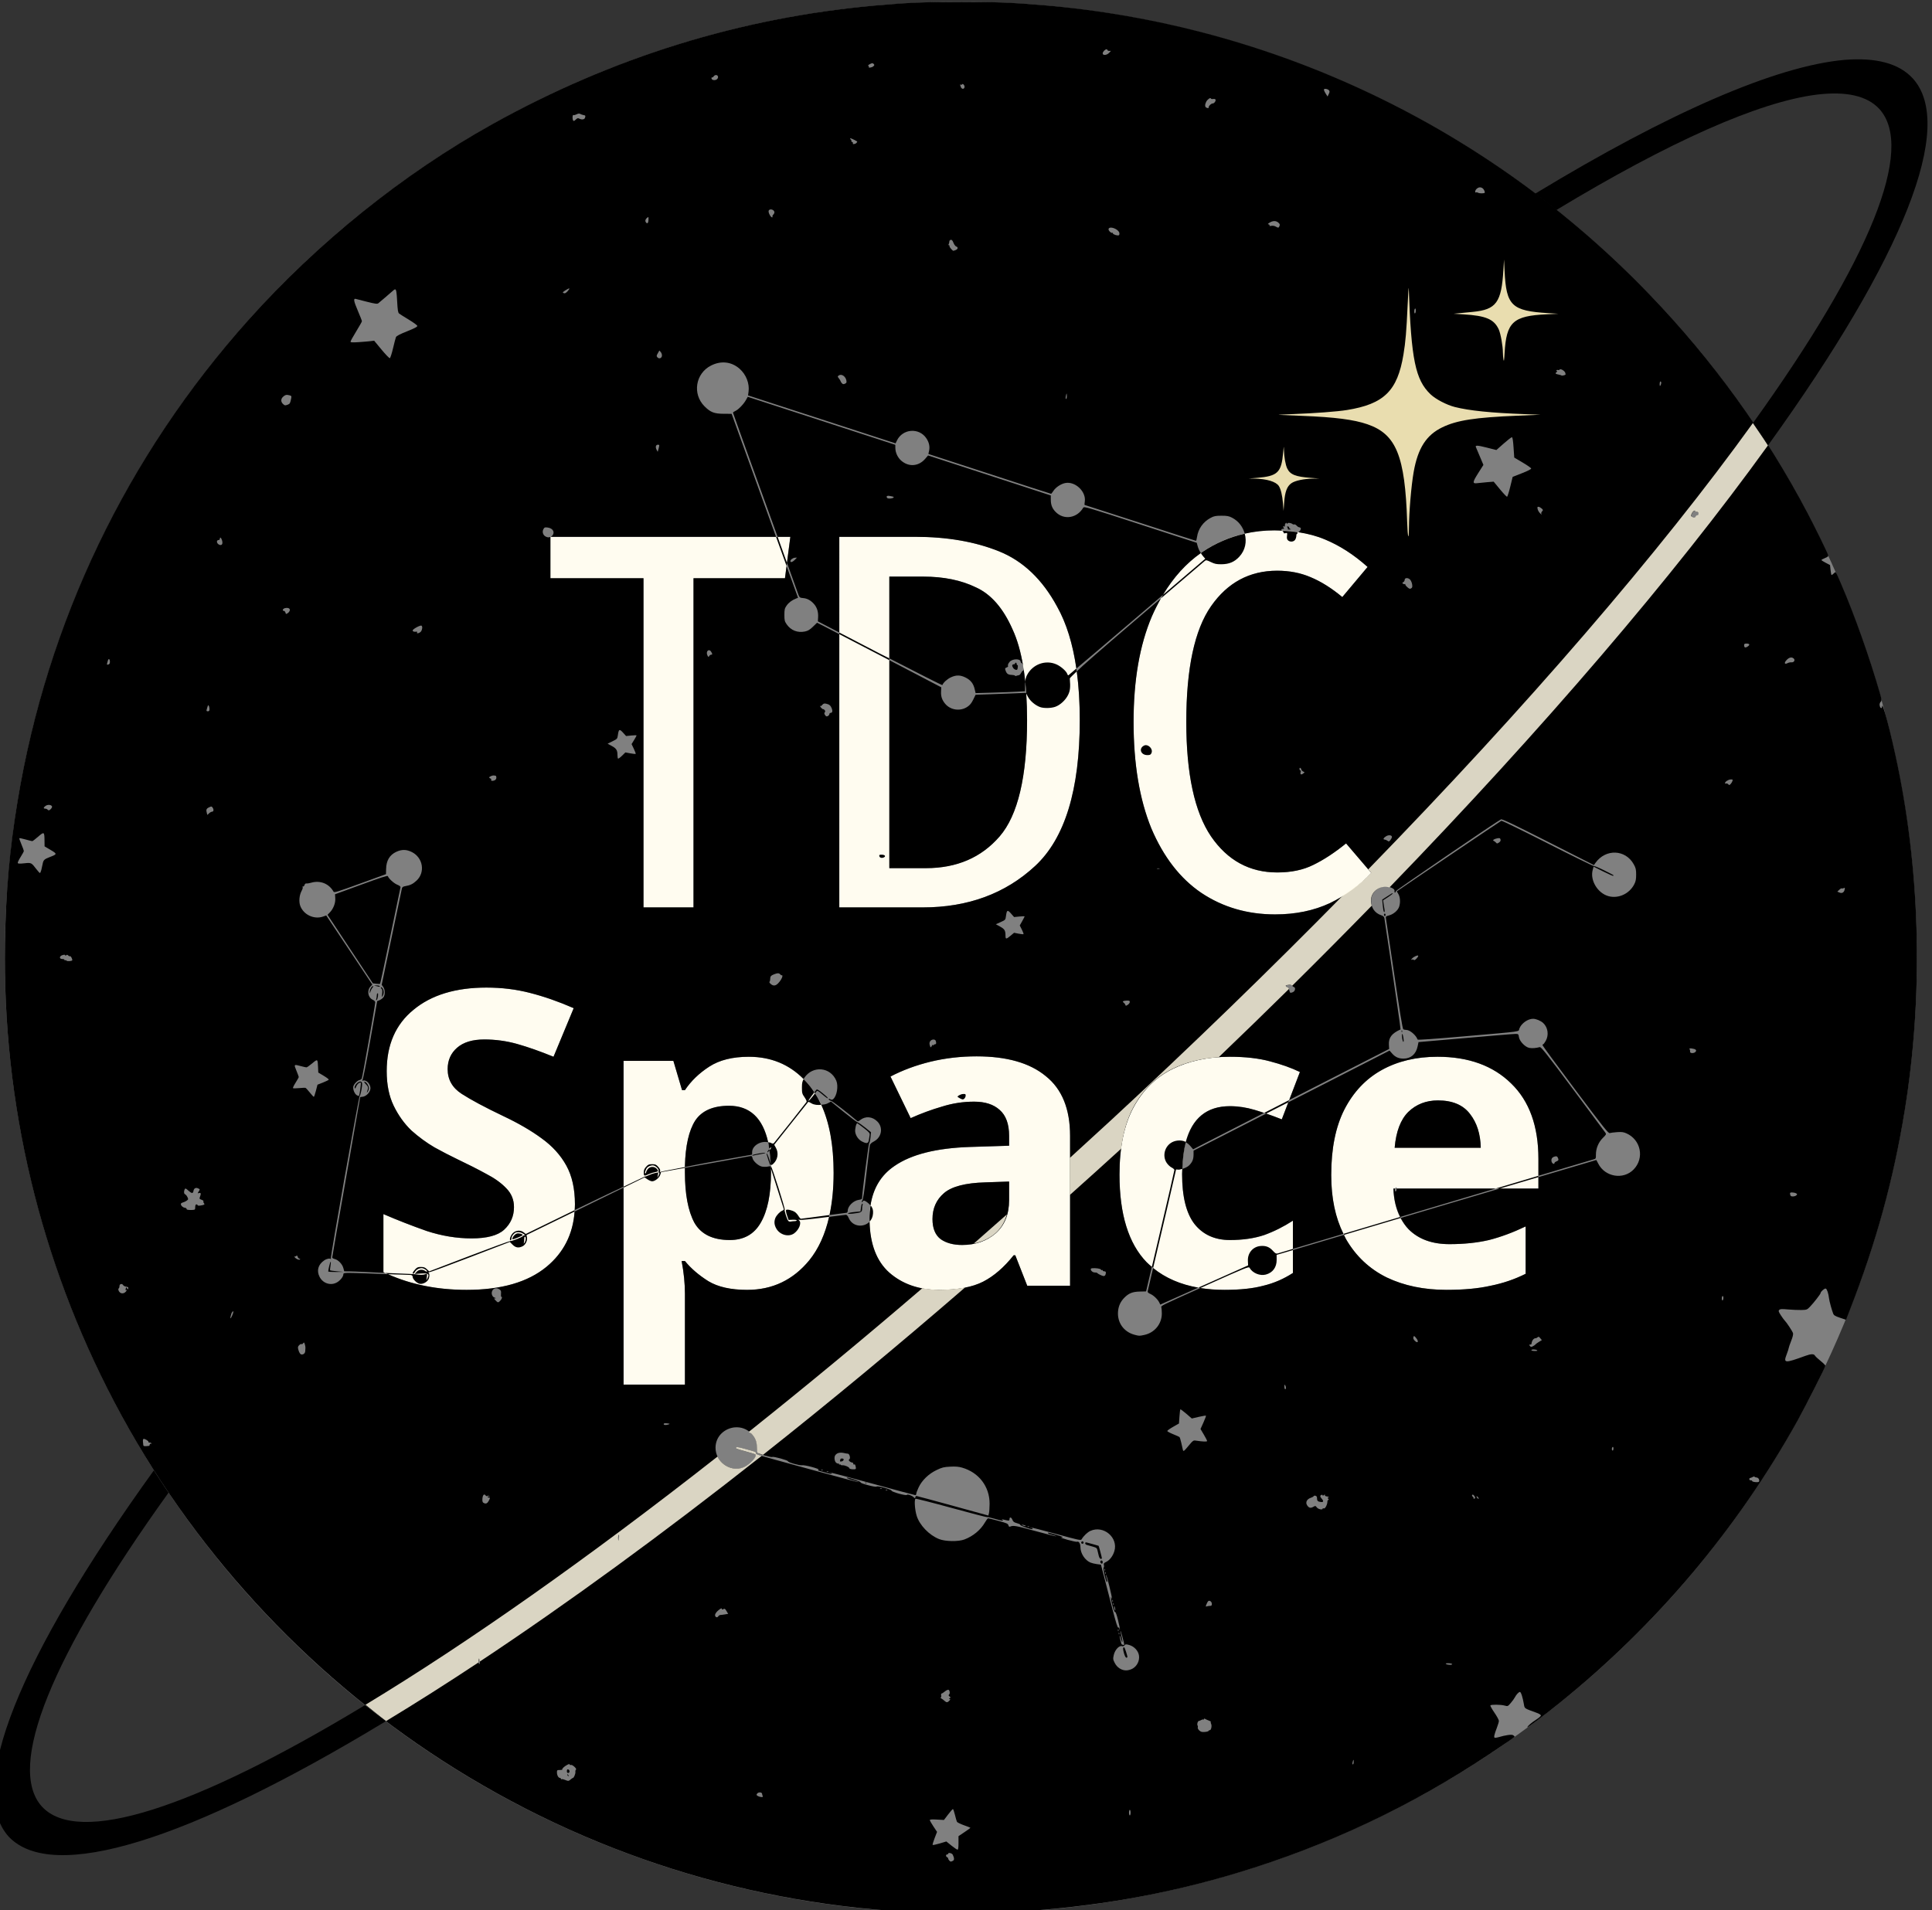
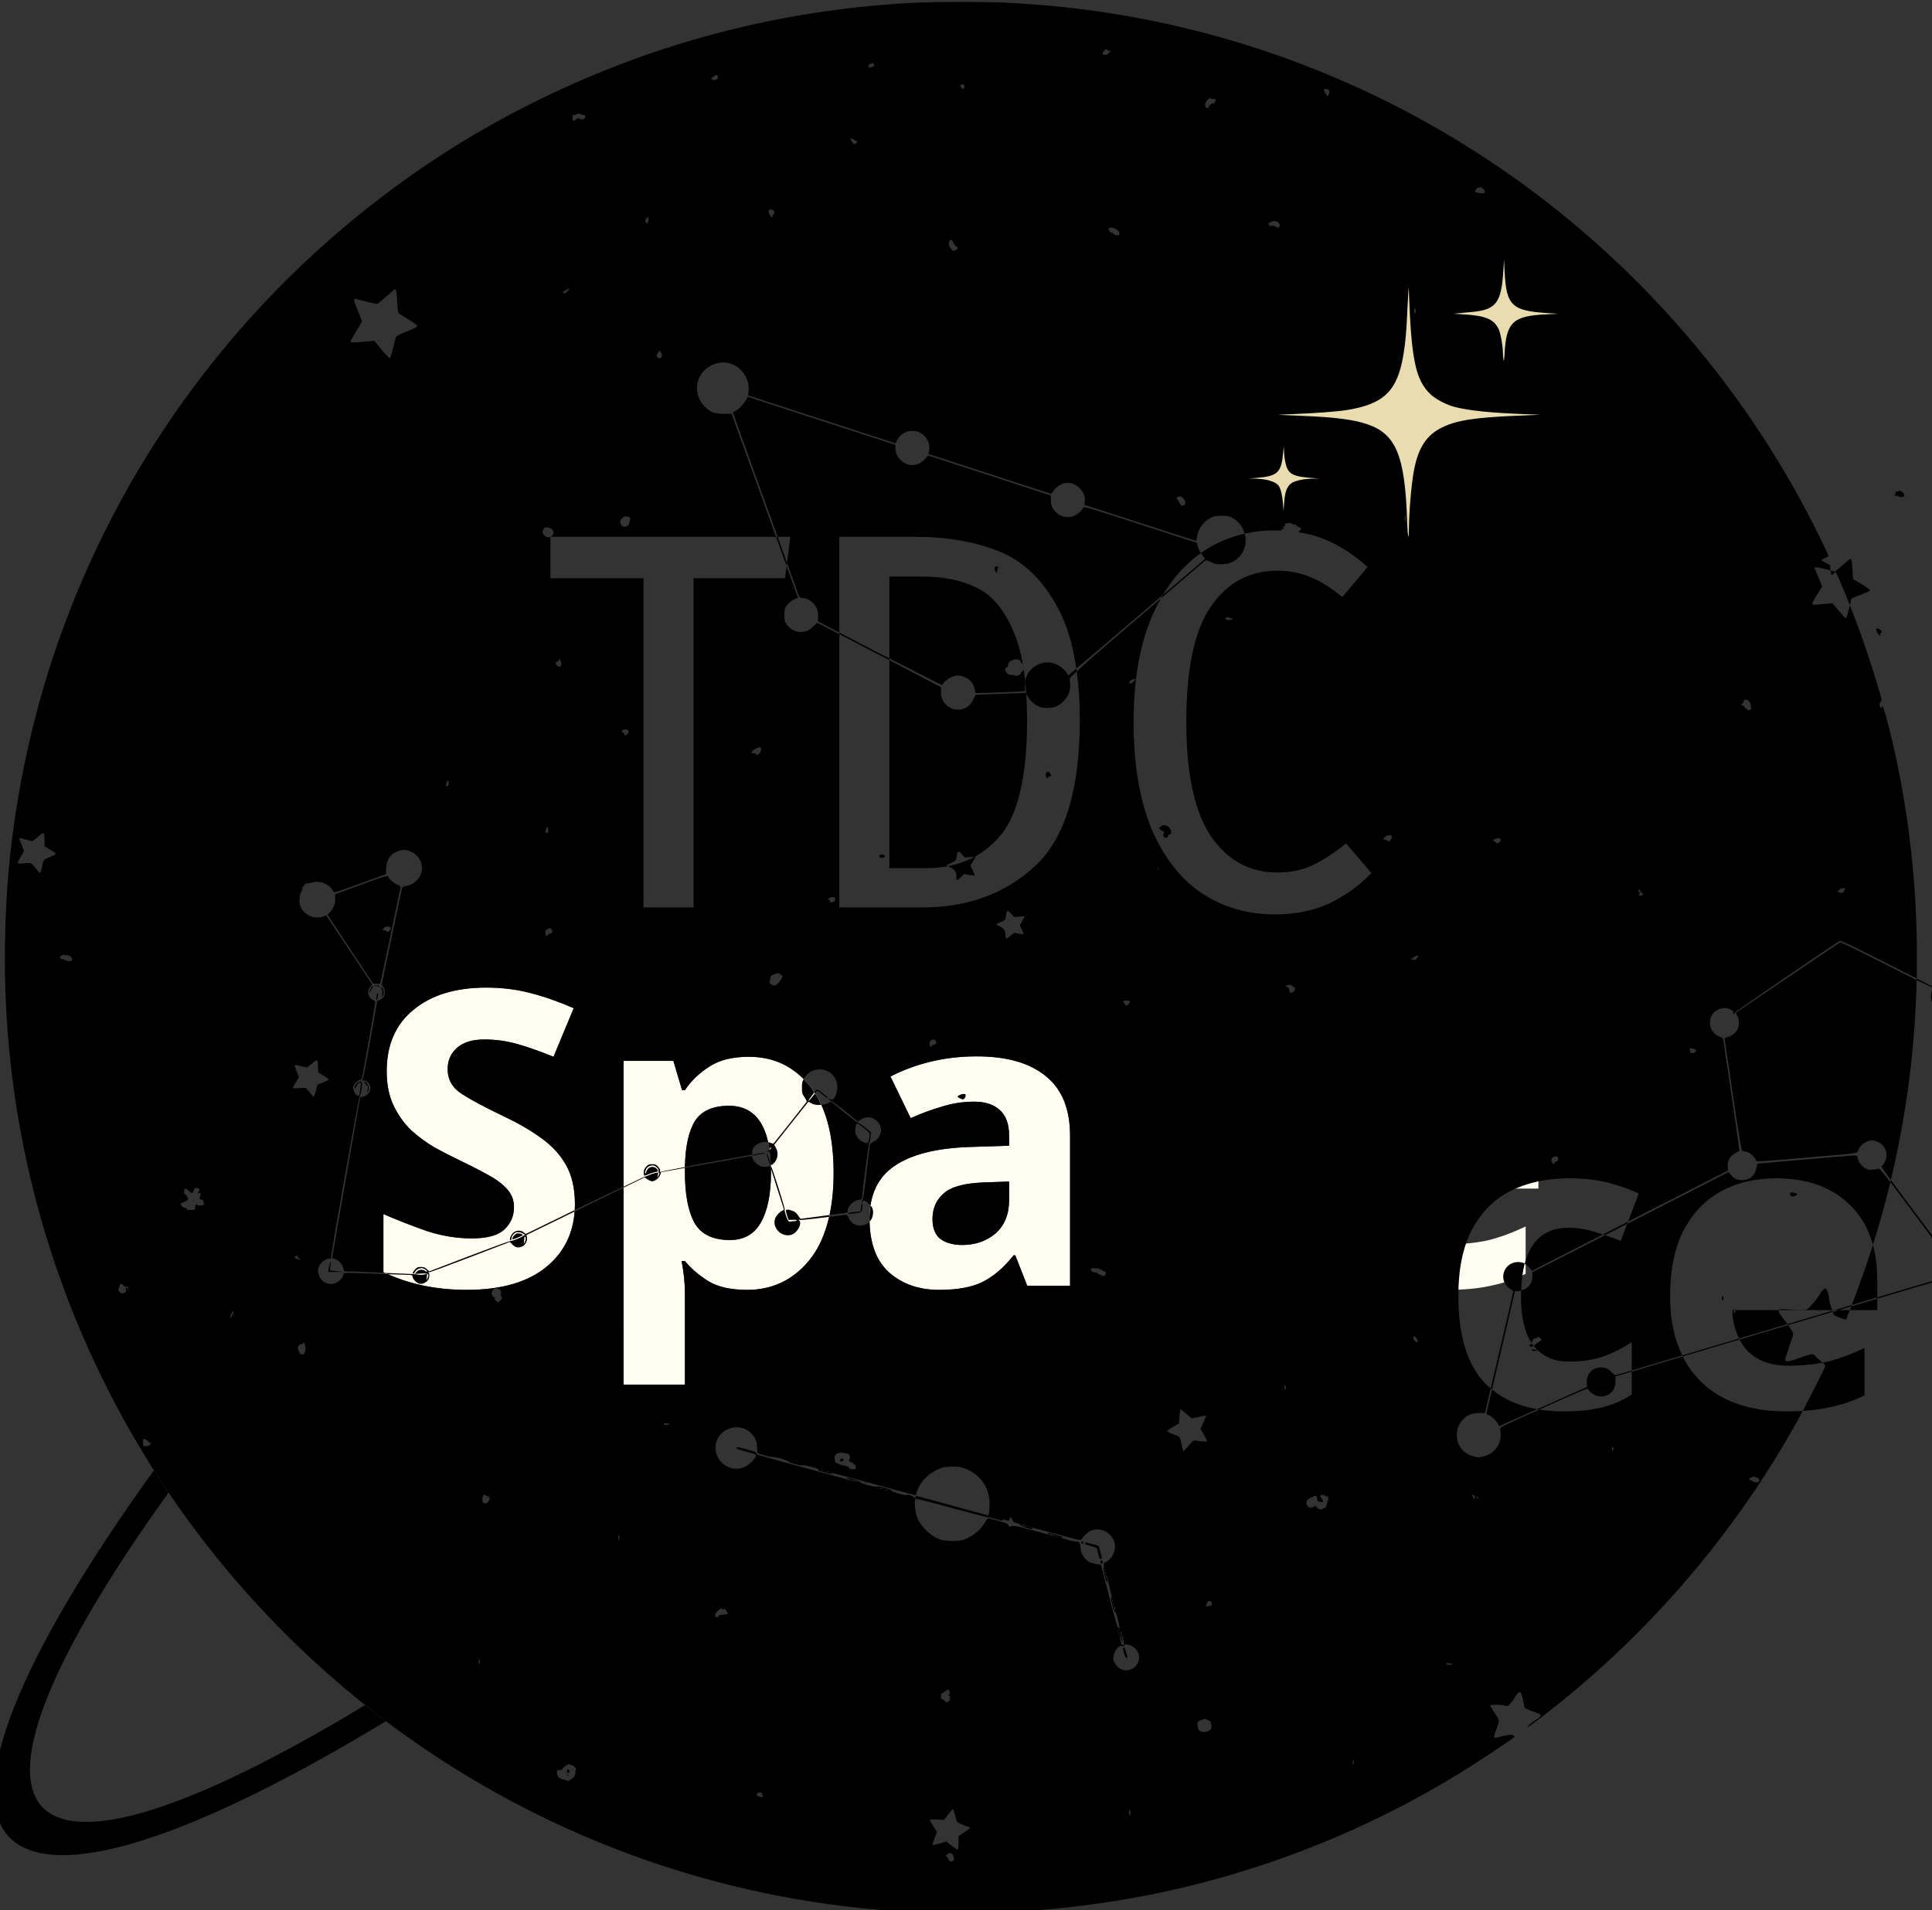
<svg xmlns="http://www.w3.org/2000/svg" width="267.527mm" height="264.583mm" viewBox="0 0 267.527 264.583" version="1.1" id="svg1" xml:space="preserve">
  <rect x="0" y="0" width="267.527" height="264.583" fill="#333333" stroke="none" />
  <defs id="defs1" />
  <g id="layer1" transform="translate(4775.507,-2195.074)">
    <g id="g6" transform="translate(-494.998,909.26)">
      <g id="g23" transform="matrix(0.268,0,0,0.268,-3112.427,920.199)">
        <g id="g8" transform="translate(-110.648,108.39)">
-           <circle style="fill:#808080;fill-opacity:1;stroke-width:0.182" id="path21" cx="-3751.415" cy="1750.752" r="493.966" />
          <g id="g22" transform="translate(-1318.339,1700.991)">
            <g id="g21">
              <g id="g5" transform="matrix(1,0,0,1,-1498.917,-271.488)">
                <g id="g7">
                  <g id="g2">
                    <g id="g1">
                      <g id="text1-2-4" style="font-size:277.965px;font-family:'Fira Sans Condensed';-inkscape-font-specification:'Fira Sans Condensed, ';fill:#fffcf0;stroke-width:0.695" aria-label="TDC">
-                         <path d="m -1025.052,125.156 h -47.254 v 170.115 h -25.851 V 125.156 h -48.088 v -21.403 h 123.972 z" id="path2" />
-                         <path d="m -957.784,103.753 q 24.739,0 43.363,7.505 18.624,7.505 30.02,28.63 11.675,20.847 11.675,58.651 0,53.925 -23.071,75.329 -23.071,21.403 -58.095,21.403 h -43.085 V 103.753 Z m -13.342,20.569 v 150.657 h 18.902 q 23.905,0 38.081,-16.4 14.176,-16.4 14.176,-60.04 0,-30.854 -7.505,-46.976 -7.227,-16.4 -18.902,-21.681 -11.397,-5.559 -27.241,-5.559 z m 199.023,-23.905 q 15.01,0 26.129,4.725 11.397,4.725 21.959,14.176 l -13.064,15.566 q -8.339,-6.949 -16.4,-10.285 -7.783,-3.336 -17.234,-3.336 -21.403,0 -34.19,18.346 -12.786,18.346 -12.786,59.762 0,40.305 12.786,59.207 12.786,18.624 34.19,18.624 10.841,0 18.624,-3.892 8.061,-3.892 16.956,-11.119 l 13.064,15.288 q -8.895,9.451 -21.403,15.566 -12.508,5.837 -28.352,5.837 -21.403,0 -38.081,-11.119 -16.4,-11.119 -25.851,-33.356 -9.173,-22.515 -9.173,-55.037 0,-32.244 9.451,-54.481 9.729,-22.237 26.129,-33.356 16.678,-11.119 37.247,-11.119 z" id="path3" />
-                       </g>
+                         </g>
                      <g id="text2-2-3" style="font-size:212.832px;fill:#fffcf0;stroke-width:1.109" aria-label="Space">
                        <path style="font-weight:bold" d="m -1133.549,448.667 q 0,20.219 -14.685,32.35 -14.473,11.919 -41.289,11.919 -24.05,0 -42.992,-9.152 v -30.009 q 10.854,4.682 22.347,8.726 11.706,3.831 23.199,3.831 11.919,0 16.814,-4.469 5.108,-4.682 5.108,-11.706 0,-5.746 -4.044,-9.79 -3.831,-4.044 -10.429,-7.449 -6.598,-3.618 -15.111,-7.662 -5.321,-2.554 -11.493,-5.959 -6.172,-3.618 -11.919,-8.726 -5.534,-5.321 -9.152,-12.77 -3.618,-7.449 -3.618,-17.878 0,-20.432 13.834,-31.712 13.834,-11.493 37.671,-11.493 11.919,0 22.56,2.767 10.854,2.767 22.56,7.875 l -10.429,25.114 q -10.429,-4.257 -18.729,-6.598 -8.3,-2.341 -17.026,-2.341 -9.152,0 -14.047,4.257 -4.895,4.257 -4.895,11.067 0,8.088 7.236,12.77 7.236,4.682 21.496,11.493 11.706,5.534 19.793,11.493 8.3,5.959 12.77,14.047 4.469,8.088 4.469,20.006 z m 89.815,-76.194 q 19.581,0 31.712,15.324 12.131,15.111 12.131,44.695 0,29.584 -12.557,45.12 -12.557,15.324 -32.138,15.324 -12.557,0 -20.006,-4.469 -7.449,-4.682 -12.131,-10.429 h -1.703 q 1.703,8.939 1.703,17.027 v 46.823 h -31.712 V 374.601 h 25.753 l 4.47,15.111 h 1.49 q 4.682,-7.023 12.557,-12.131 7.875,-5.108 20.432,-5.108 z m -10.216,25.327 q -12.344,0 -17.452,7.662 -4.895,7.662 -5.321,23.412 v 3.405 q 0,16.814 4.895,25.965 5.108,8.939 18.304,8.939 10.854,0 15.962,-8.939 5.321,-9.152 5.321,-26.178 0,-34.266 -21.709,-34.266 z m 127.912,-25.54 q 23.412,0 35.756,10.216 12.557,10.003 12.557,30.861 v 77.471 h -22.135 l -6.172,-15.75 h -0.851 q -7.449,9.365 -15.75,13.621 -8.3,4.257 -22.773,4.257 -15.537,0 -25.753,-8.939 -10.216,-9.152 -10.216,-27.881 0,-18.516 12.983,-27.242 12.983,-8.939 38.948,-9.79 l 20.219,-0.638 v -5.108 q 0,-9.152 -4.895,-13.408 -4.682,-4.257 -13.196,-4.257 -8.513,0 -16.601,2.554 -8.088,2.341 -16.175,5.959 l -10.429,-21.496 q 9.365,-4.895 20.645,-7.662 11.493,-2.767 23.837,-2.767 z m 4.469,65.127 q -15.324,0.426 -21.283,5.534 -5.959,5.108 -5.959,13.408 0,7.236 4.257,10.429 4.257,2.98 11.067,2.98 10.216,0 17.239,-5.959 7.023,-6.172 7.023,-17.239 v -9.577 z" id="path4" />
                        <path style="font-weight:bold" d="m -797.913,492.936 q -25.965,0 -40.225,-14.26 -14.047,-14.473 -14.047,-45.333 0,-21.283 7.236,-34.692 7.236,-13.408 20.006,-19.793 12.983,-6.385 29.796,-6.385 11.919,0 20.645,2.341 8.939,2.341 15.537,5.534 l -9.365,24.476 q -7.449,-2.98 -14.047,-4.895 -6.385,-1.915 -12.77,-1.915 -24.689,0 -24.689,35.117 0,17.452 6.385,25.753 6.598,8.3 18.304,8.3 10.003,0 17.665,-2.554 7.662,-2.767 14.898,-7.449 v 27.03 q -7.236,4.682 -15.324,6.598 -7.875,2.128 -20.006,2.128 z m 110.034,-120.463 q 24.05,0 38.097,13.834 14.047,13.621 14.047,38.948 v 15.324 h -74.917 q 0.426,13.408 7.875,21.07 7.662,7.662 21.07,7.662 11.28,0 20.432,-2.128 9.152,-2.341 18.942,-7.023 v 24.476 q -8.513,4.257 -18.091,6.172 -9.365,2.128 -22.773,2.128 -17.452,0 -30.861,-6.385 -13.408,-6.598 -21.07,-19.793 -7.662,-13.196 -7.662,-33.202 0,-20.432 6.811,-33.84 7.023,-13.621 19.368,-20.432 12.344,-6.811 28.732,-6.811 z m 0.213,22.56 q -9.152,0 -15.324,5.959 -5.959,5.959 -7.023,18.516 h 44.482 q -0.213,-10.642 -5.534,-17.452 -5.321,-7.023 -16.601,-7.023 z" id="path5" />
                      </g>
-                       <path id="path1-6" style="fill:#000000;stroke-width:1.556" d="m -934.143,-172.662 c -18.59,0.002 -27.949,0.396 -44.256,1.862 -69.639,6.264 -136.005,26.833 -197.815,61.31 -46.268,25.808 -90.066,60.982 -126.108,101.277 -62.791,70.202 -103.939,156.036 -119.234,248.72 -4.133,25.049 -6.038,46.599 -6.472,73.219 -1.348,82.752 18.036,164.081 56.566,237.337 39.351,74.817 98.154,139.084 169.31,185.045 74.337,48.015 159.375,74.974 248.042,78.632 v -5e-4 c 10.369,0.428 37.922,0.195 47.961,-0.405 40.602,-2.427 78.08,-8.997 115.03,-20.165 46.486,-14.05 89.861,-34.502 130.13,-61.358 10.002,-6.671 12.968,-8.735 12.968,-9.026 0,-0.129 -0.357,-0.457 -0.793,-0.729 -0.788,-0.492 -3.827,-0.064 -7.808,1.1 -0.768,0.225 -1.556,0.31 -1.751,0.189 -0.461,-0.285 -0.113,-1.802 1.171,-5.109 0.572,-1.472 1.042,-3.077 1.045,-3.567 0.003,-0.49 -1.037,-2.405 -2.312,-4.256 -1.275,-1.851 -2.213,-3.534 -2.086,-3.74 0.323,-0.522 5.397,-0.467 7.37,0.081 1.614,0.448 1.642,0.437 3.168,-1.34 0.847,-0.986 1.773,-2.255 2.058,-2.822 0.741,-1.47 2.051,-2.882 2.675,-2.882 0.549,0 1.426,2.725 2.056,6.381 0.39,2.266 -0.028,1.992 6.838,4.5 1.076,0.393 1.955,0.971 1.955,1.285 0,0.314 -1.063,1.251 -2.362,2.082 -2.486,1.59 -4.636,3.436 -4.636,3.98 0,0.418 8.352,-5.872 16.467,-12.402 50.153,-40.356 91.913,-89.884 123.104,-146.006 4.155,-7.475 14.399,-27.669 14.399,-28.383 0,-0.282 -1.127,-1.416 -2.505,-2.521 -1.378,-1.105 -2.681,-2.338 -2.896,-2.74 -0.51,-0.953 -2.048,-0.915 -4.891,0.121 -10.78,3.929 -11.482,3.876 -9.726,-0.72 0.594,-1.554 1.08,-3.048 1.08,-3.32 0,-0.272 0.562,-1.91 1.248,-3.639 0.797,-2.006 1.148,-3.462 0.971,-4.025 -0.325,-1.032 -3.277,-5.524 -4.261,-6.483 -0.373,-0.363 -1.297,-1.626 -2.055,-2.806 -1.201,-1.872 -1.301,-2.222 -0.781,-2.741 0.489,-0.489 1.29,-0.531 4.486,-0.235 2.14,0.198 5.221,0.328 6.847,0.291 2.865,-0.067 3.004,-0.119 4.529,-1.692 1.893,-1.952 5.483,-6.569 5.483,-7.051 0,-0.737 2.089,-2.563 2.675,-2.338 0.635,0.244 1.368,2.446 1.682,5.055 0.187,1.553 1.391,5.968 2.158,7.913 0.343,0.87 1.043,1.292 3.523,2.126 l 3.095,1.041 2.119,-5.42 c 13.389,-34.243 22.422,-67.1 28.179,-102.507 9.528,-58.592 8.297,-120.366 -3.547,-178.125 -3.605,-17.579 -8.184,-34.726 -8.184,-30.646 0,0.796 -0.673,0.756 -0.985,-0.058 -0.408,-1.065 -0.289,-1.917 0.373,-2.648 0.559,-0.617 0.514,-1.067 -0.431,-4.355 -5.404,-18.792 -13.094,-40.436 -20.247,-56.98 -2.764,-6.392 -2.484,-6.003 -3.574,-4.979 -0.505,0.474 -1.03,0.862 -1.167,0.862 -0.137,0 -0.374,-1.166 -0.527,-2.591 l -0.278,-2.591 -2.226,-1.165 c -1.224,-0.641 -2.224,-1.282 -2.224,-1.424 8.5e-4,-0.142 0.84,-0.603 1.866,-1.025 1.485,-0.611 1.815,-0.923 1.622,-1.532 -0.493,-1.553 -6.814,-14.442 -10.695,-21.806 -21.749,-41.272 -48.847,-78.787 -81.356,-112.63 -83.197,-86.613 -194.769,-139.822 -314.067,-149.781 -15.674,-1.308 -24.333,-1.647 -41.992,-1.645 z m 75.268,24.476 c 0.265,0 0.482,0.185 0.482,0.412 0,0.226 0.403,0.412 0.895,0.412 h 0.896 l -0.967,1.029 c -1.187,1.263 -3.293,1.436 -3.293,0.27 0,-0.826 1.214,-2.122 1.988,-2.122 z m -121.074,7.191 c 0.275,-0.016 0.467,0.107 0.721,0.361 0.508,0.508 0.488,0.676 -0.148,1.252 -0.77,0.697 -2.741,0.94 -2.338,0.288 0.128,-0.207 2.2e-4,-0.455 -0.284,-0.551 -0.284,-0.096 0.09,-0.49 0.833,-0.875 0.585,-0.303 0.942,-0.459 1.216,-0.475 z m -81.117,6.191 c 0.903,-0.285 1.828,0.45 1.315,1.577 -0.604,1.325 -3.249,1.296 -3.249,-0.036 0,-0.358 0.123,-0.529 0.272,-0.38 0.15,0.15 0.519,-0.081 0.821,-0.513 0.242,-0.345 0.54,-0.554 0.841,-0.649 z m 127.538,4.736 c 0.418,-0.676 1.532,0.716 1.259,1.574 -0.341,1.073 -1.467,0.937 -1.911,-0.232 -0.473,-1.244 -0.472,-1.453 0.008,-1.157 0.211,0.13 0.501,0.047 0.644,-0.185 z m 188.154,2.382 c 0.555,0.105 1.16,0.376 1.468,0.748 0.363,0.438 0.328,0.877 -0.151,1.865 l -0.626,1.292 -1.017,-1.602 c -0.559,-0.881 -0.94,-1.806 -0.845,-2.055 0.111,-0.292 0.616,-0.354 1.171,-0.249 z m -59.598,4.937 c 0.08,0.24 0.586,0.356 1.124,0.258 0.539,-0.098 1.092,0.005 1.23,0.229 0.395,0.64 -0.561,2.07 -1.384,2.07 -0.814,0 -2.108,1.22 -2.108,1.988 0,0.531 -0.303,0.567 -1.235,0.145 -0.745,-0.338 -0.768,-1.551 -0.055,-2.978 0.622,-1.247 2.209,-2.366 2.427,-1.712 z m -325.833,7.971 c 0.394,0.221 1.108,0.476 1.587,0.568 1.141,0.22 1.179,0.277 0.9,1.344 -0.261,0.999 -1.664,1.224 -3.041,0.487 -0.613,-0.328 -0.971,-0.238 -1.62,0.411 -1.076,1.076 -1.521,1.052 -1.727,-0.093 -0.225,-1.252 0.049,-2.429 0.502,-2.15 0.203,0.125 0.889,-0.042 1.526,-0.371 0.806,-0.417 1.374,-0.477 1.873,-0.197 z m 139.437,12.664 c 0,-0.315 1.512,0.334 3.661,1.57 0.089,0.051 -0.073,0.375 -0.359,0.72 -0.571,0.688 -2.273,0.883 -1.859,0.213 0.141,-0.228 -0.032,-0.526 -0.385,-0.661 -0.353,-0.135 -0.547,-0.399 -0.431,-0.586 0.116,-0.187 0.022,-0.456 -0.208,-0.598 -0.23,-0.142 -0.418,-0.439 -0.418,-0.658 z m 326.03,25.353 c 0.796,0.229 1.487,0.946 1.831,2.083 0.225,0.74 0.064,0.856 -1.289,0.926 -0.85,0.044 -1.815,-0.092 -2.144,-0.304 -0.329,-0.211 -0.733,-0.301 -0.898,-0.199 -0.78,0.482 -0.752,-0.822 0.035,-1.66 0.767,-0.816 1.668,-1.075 2.464,-0.846 z m -366.497,11.391 c 0.702,0.178 1.357,0.725 1.357,1.485 0,0.311 -0.28,0.844 -0.622,1.186 -0.342,0.342 -0.516,0.792 -0.387,1 0.129,0.208 0.035,0.378 -0.208,0.378 -0.697,0 -2.005,-2.45 -1.776,-3.325 0.186,-0.713 0.934,-0.902 1.636,-0.724 z m -63.802,3.923 c 0.105,0.081 0.109,0.409 0.106,1.056 -0.01,1.761 -0.483,2.533 -1.149,1.867 -0.728,-0.728 -0.598,-1.7 0.332,-2.496 0.4,-0.342 0.605,-0.508 0.711,-0.427 z m 323.325,2.054 c 0.772,-0.032 1.483,0.199 2.091,0.695 0.862,0.703 1.004,1.059 0.72,1.802 -0.41,1.075 -0.632,1.108 -2.027,0.304 -0.609,-0.351 -1.512,-0.496 -2.213,-0.353 -0.761,0.155 -1.09,0.089 -0.921,-0.184 0.144,-0.234 -0.055,-0.485 -0.442,-0.56 -0.581,-0.112 -0.521,-0.256 0.338,-0.819 0.85,-0.557 1.682,-0.852 2.454,-0.885 z m -84.357,3.37 c 1.665,-0.049 4.438,1.493 4.445,2.995 0.004,0.881 -0.176,1.077 -0.945,1.029 -1.304,-0.081 -2.817,-0.882 -2.444,-1.294 0.168,-0.186 0.082,-0.209 -0.193,-0.051 -0.658,0.378 -2.303,-1.287 -2.015,-2.039 0.165,-0.43 0.597,-0.623 1.152,-0.64 z m -82.705,6.306 c 0.541,-0.106 0.917,0.305 1.397,1.527 0.361,0.919 1.001,1.781 1.421,1.914 1.102,0.35 0.94,1.376 -0.291,1.844 -0.581,0.221 -1.09,0.401 -1.132,0.401 -0.468,-0.003 -2.168,-1.98 -2.036,-2.367 0.097,-0.283 -0.036,-0.515 -0.295,-0.515 -0.279,0 -0.335,-0.209 -0.137,-0.515 0.183,-0.283 0.333,-0.882 0.333,-1.33 0,-0.457 0.325,-0.879 0.74,-0.96 z m -197.077,25.143 c 0.125,0.125 -0.296,0.786 -0.934,1.469 -0.874,0.934 -1.362,1.164 -1.972,0.928 -0.721,-0.279 -0.617,-0.442 0.934,-1.469 0.96,-0.635 1.848,-1.053 1.972,-0.928 z m -90.055,0.455 c 0.662,-0.03 0.85,1.542 1.107,6.345 0.233,4.342 0.441,5.666 0.965,6.114 0.367,0.314 2.613,1.738 4.989,3.164 2.377,1.426 4.377,2.883 4.446,3.238 0.092,0.479 -1.268,1.205 -5.283,2.816 -3.89,1.561 -5.506,2.413 -5.758,3.037 -0.192,0.477 -0.871,3.078 -1.508,5.78 -0.637,2.702 -1.379,4.982 -1.647,5.068 -0.269,0.086 -2.202,-1.912 -4.296,-4.44 l -3.808,-4.597 -1.879,0.236 c -1.033,0.13 -3.777,0.361 -6.098,0.514 -3.315,0.218 -4.22,0.164 -4.22,-0.254 0,-0.292 1.32,-2.681 2.934,-5.308 1.614,-2.627 2.941,-4.986 2.95,-5.243 0.01,-0.256 -0.954,-2.728 -2.14,-5.492 -2.138,-4.981 -2.373,-6.447 -0.967,-6.028 0.397,0.119 3.011,0.787 5.807,1.486 4.18,1.044 5.205,1.178 5.763,0.752 0.628,-0.479 5.603,-4.741 7.803,-6.684 0.346,-0.306 0.62,-0.493 0.84,-0.503 z m 527.023,9.937 c 0.24,-0.148 0.412,0.262 0.412,0.98 0,0.679 -0.185,1.35 -0.412,1.49 -0.24,0.148 -0.411,-0.262 -0.411,-0.981 0,-0.679 0.185,-1.349 0.411,-1.489 z M -1089.91,7.471 l 0.717,0.837 c 0.4,0.467 0.66,1.323 0.589,1.936 -0.149,1.286 -1.546,1.706 -2.37,0.713 -0.52,-0.627 -0.478,-0.829 0.538,-2.579 z m 34.42,6.247 c 2.526,0.282 4.929,1.355 7.023,3.198 3.377,2.972 5.198,7.641 4.621,11.848 l -0.264,1.929 38.114,12.393 38.114,12.393 0.677,-1.428 c 2.92,-6.154 11.406,-6.852 15.197,-1.249 1.457,2.154 1.936,4.369 1.426,6.603 l -0.352,1.54 16.32,5.323 c 36.298,11.838 46.875,15.268 47.079,15.268 0.118,0 0.698,-0.73 1.289,-1.624 1.159,-1.751 3.769,-3.476 5.948,-3.931 5.22,-1.089 11.051,4.46 10.17,9.677 -0.152,0.902 -0.181,1.64 -0.064,1.64 0.117,0 13.039,4.168 28.714,9.263 15.675,5.095 28.631,9.263 28.791,9.263 0.16,0 0.407,-0.85 0.549,-1.89 0.584,-4.26 3.17,-7.916 7.057,-9.976 1.757,-0.931 2.572,-1.092 5.558,-1.097 2.887,-0.005 3.836,0.166 5.427,0.979 3.566,1.823 5.702,4.917 6.624,8.282 4.938,-1.12 10.066,-1.697 15.396,-1.697 1.349,0 2.613,0.102 3.915,0.159 -0.606,-0.377 -0.504,-0.937 0.388,-0.937 0.73,0 0.789,-0.102 0.361,-0.618 -0.49,-0.59 -0.273,-0.812 0.618,-0.632 0.227,0.046 0.279,-0.05 0.117,-0.211 -0.162,-0.162 -0.096,-0.666 0.147,-1.119 0.356,-0.664 0.512,-0.713 0.803,-0.254 0.267,0.422 0.362,0.434 0.367,0.048 0.007,-0.549 1.926,-0.303 2.63,0.337 0.197,0.18 0.579,0.242 0.849,0.139 0.27,-0.103 0.832,0.189 1.249,0.65 0.417,0.461 0.997,0.838 1.288,0.838 0.291,0 0.649,0.194 0.795,0.43 0.351,0.567 -0.79,2.174 -1.395,2.104 5.071,0.772 9.771,1.996 13.998,3.793 7.598,3.15 14.917,7.876 21.959,14.176 l -13.064,15.566 c -5.559,-4.633 -11.026,-8.061 -16.4,-10.285 -5.189,-2.224 -10.933,-3.336 -17.234,-3.336 -14.269,0 -25.665,6.115 -34.19,18.346 -8.524,12.23 -12.786,32.151 -12.786,59.762 0,26.87 4.262,46.606 12.786,59.207 8.524,12.416 19.921,18.624 34.19,18.624 7.227,0 13.435,-1.297 18.624,-3.892 5.374,-2.594 11.026,-6.3 16.956,-11.118 l 13.064,15.288 c -5.93,6.301 -13.064,11.489 -21.403,15.566 -8.339,3.892 -17.79,5.837 -28.353,5.837 -14.269,0 -26.962,-3.706 -38.081,-11.119 -10.933,-7.412 -19.551,-18.531 -25.851,-33.356 -6.115,-15.01 -9.173,-33.356 -9.173,-55.037 0,-21.496 3.15,-39.656 9.451,-54.481 1.443,-3.299 3.015,-6.385 4.679,-9.317 -5.421,4.632 -5.79,4.94 -12.57,10.736 -21.034,17.982 -27.705,23.867 -30.916,26.982 1.031,7.674 1.561,16.075 1.561,25.246 0,35.95 -7.69,61.059 -23.071,75.328 -15.381,14.269 -34.746,21.403 -58.095,21.403 h -43.085 V 154.068 c -1.929,-0.998 -7.748,-4.038 -8.211,-4.268 l -3.293,-1.64 -2.114,2.048 c -1.626,1.575 -2.577,2.146 -4.117,2.473 -3.802,0.806 -7.282,-0.554 -9.459,-3.695 -1.059,-1.528 -1.189,-2.063 -1.189,-4.874 0,-2.768 0.139,-3.358 1.123,-4.779 1.104,-1.593 2.774,-2.848 4.87,-3.661 l 1.061,-0.411 -5.924,-16.416 -0.821,6.321 h -47.254 v 170.115 h -25.851 V 125.166 h -48.088 v -21.381 c -0.668,0.333 -1.376,0.387 -2.41,-0.136 -1.417,-0.717 -1.968,-2.436 -1.225,-3.824 0.516,-0.964 0.76,-1.058 2.232,-0.861 2.768,0.371 3.909,2.546 2.263,4.313 -0.272,0.292 -0.551,0.343 -0.823,0.486 h 116.533 l -5.786,-16.032 -17.152,-47.53 -4.077,-0.02 c -4.949,-0.025 -6.833,-0.756 -9.935,-3.858 -6.371,-6.371 -4.692,-16.962 3.339,-21.058 2.589,-1.32 5.239,-1.829 7.765,-1.547 z m 25.846,90.045 5.443,15.082 0.211,-1.625 c -1.47,-4.052 -2.728,-7.607 -4.838,-13.457 z m 0.816,0 h 6.586 l -1.748,13.457 c 1.832,5.051 5.849,16.342 6.03,16.774 0.459,1.097 0.783,1.312 2.119,1.402 2.181,0.147 4.027,1.107 5.71,2.97 1.666,1.844 2.4,4.172 2.219,7.04 l -0.129,2.045 11.093,5.769 v -49.458 h 39.193 c 16.493,0 30.947,2.502 43.363,7.505 12.416,5.003 22.422,14.547 30.02,28.63 4.768,8.515 8.06,19.175 9.907,31.932 3.247,-2.699 14.299,-12.072 31.411,-26.69 l 13.357,-11.411 c 5.411,-9.028 11.928,-16.214 19.544,-21.569 -0.707,-1.086 -1.273,-2.207 -1.666,-3.661 l -0.445,-1.647 -29.098,-9.457 c -27.27,-8.863 -29.127,-9.41 -29.548,-8.694 -3.202,5.445 -9.955,6.523 -14.209,2.269 -1.807,-1.807 -2.561,-3.69 -2.561,-6.398 v -2.198 l -16.952,-5.535 c -9.324,-3.044 -23.591,-7.694 -31.705,-10.335 l -14.752,-4.801 -1.486,1.736 c -3.36,3.926 -8.431,4.345 -12.318,1.018 -1.881,-1.61 -3.07,-4.138 -3.108,-6.606 l -0.025,-1.655 -38.116,-12.395 -38.115,-12.395 -0.958,1.7 c -1.229,2.182 -3.989,5.012 -5.494,5.636 -0.645,0.267 -1.174,0.663 -1.174,0.88 0,0.268 12.999,36.255 23.057,64.138 z m 218.675,8.398 c 0.341,0.524 0.645,1.046 1.111,1.582 l 1.167,1.344 -21.822,18.643 c -0.364,0.608 -0.72,1.23 -1.074,1.855 9.797,-8.371 22.476,-19.207 22.716,-19.402 0.582,-0.472 1.026,-0.384 3.061,0.612 1.987,0.972 2.89,1.162 5.47,1.146 3.938,-0.024 6.697,-1.178 9.19,-3.843 3.238,-3.462 3.972,-7.926 2.863,-11.972 -7.766,1.761 -15.054,4.89 -21.85,9.422 -0.285,0.193 -0.551,0.417 -0.833,0.615 z m -64.312,59.67 c -0.424,0.353 -4.084,3.48 -4.105,3.488 -0.185,0.069 -0.45,-0.232 -0.589,-0.669 -0.445,-1.401 -3.195,-3.863 -5.485,-4.912 -5.665,-2.594 -12.441,-0.154 -15.342,5.525 -0.579,1.134 -0.791,2.143 -0.898,3.433 0.203,1.976 0.38,4.004 0.516,6.111 l 0.918,1.692 c 1.172,2.161 3.736,4.327 6.195,5.234 1.891,0.697 5.598,0.648 7.802,-0.103 2.59,-0.883 5.381,-3.446 6.711,-6.166 1.077,-2.201 1.259,-3.942 0.885,-8.473 -0.025,-0.304 2.12,-2.252 3.6,-3.688 -0.066,-0.495 -0.137,-0.984 -0.207,-1.472 z m -25.903,12.976 -0.222,-0.41 -5.352,0.229 c -2.944,0.126 -8.782,0.346 -12.973,0.488 l -7.621,0.258 -1.23,2.527 c -0.91,1.869 -1.71,2.845 -3.072,3.748 -3.615,2.397 -8.63,1.704 -11.394,-1.573 -1.628,-1.931 -2.27,-3.812 -2.154,-6.316 l 0.104,-2.24 -26.814,-14.006 v 107.478 h 18.902 c 15.937,0 28.631,-5.467 38.081,-16.4 9.451,-10.933 14.176,-30.947 14.176,-60.04 0,-4.862 -0.151,-9.428 -0.43,-13.742 z m -70.728,-17.296 v -0.929 c -2.547,-1.315 -2.035,-0.976 -4.847,-2.438 l -21.004,-10.924 v 0.848 c 5.61,2.902 12.091,6.255 23.873,12.41 z m 0,-0.929 c 14.4,7.433 27.329,14.018 27.407,13.785 0.402,-1.205 2.501,-3.118 4.384,-3.995 2.717,-1.265 4.885,-1.237 7.563,0.098 2.633,1.312 4.041,3.08 4.708,5.913 l 0.507,2.154 8.851,-0.255 c 4.868,-0.141 10.611,-0.362 12.762,-0.491 l 3.911,-0.235 v -3.153 c 0,-0.742 0.073,-1.175 0.117,-1.708 -0.255,-2.476 -0.547,-4.878 -0.906,-7.148 0.047,0.67 0.072,1.381 -0.209,1.381 -0.232,0 -0.693,0.525 -1.025,1.167 -0.332,0.642 -0.846,1.17 -1.143,1.186 v 5.2e-4 c -0.297,0.011 -0.864,0.154 -1.26,0.318 -0.396,0.164 -0.722,0.14 -0.723,-0.054 -10e-4,-0.194 -0.748,-0.381 -1.659,-0.415 -1.942,-0.073 -2.646,-0.562 -3.232,-2.244 -0.381,-1.093 -0.327,-1.267 0.483,-1.567 0.501,-0.185 0.865,-0.456 0.809,-0.599 -0.253,-0.643 -0.015,-1.364 0.76,-2.294 1.469,-1.765 5.724,-1.812 5.724,-0.064 0,0.225 0.309,0.581 0.686,0.793 0.294,0.164 0.478,0.9 0.644,1.568 -1.25,-7.533 -3.077,-13.933 -5.507,-19.151 -4.818,-10.933 -11.119,-18.16 -18.902,-21.681 -7.598,-3.706 -16.678,-5.559 -27.24,-5.559 h -17.512 z m -175.08,-62.82 h -0.038 v 0.022 c 0.012,-0.006 0.025,-0.016 0.038,-0.022 z m 386.234,-2.403 c -2.622,-0.399 -5.368,-0.648 -8.216,-0.773 0.075,0.047 0.029,0.11 0.131,0.149 0.34,0.13 0.618,0.498 0.618,0.818 0,0.409 0.295,0.508 0.995,0.332 0.949,-0.238 0.985,-0.176 0.779,1.359 -0.157,1.174 -0.029,1.796 0.475,2.301 0.999,0.999 2.922,0.883 3.697,-0.224 0.352,-0.503 0.641,-1.43 0.641,-2.059 0,-0.629 0.196,-1.143 0.436,-1.143 0.24,0 0.304,-0.214 0.142,-0.475 -0.178,-0.288 -0.114,-0.364 0.163,-0.193 0.035,0.021 0.099,-0.097 0.138,-0.092 z m 135.164,-84.018 c 0.397,-0.642 2.574,0.588 2.908,1.643 0.15,0.472 0.21,0.915 0.132,0.983 -0.361,0.317 -1.872,0.622 -2.075,0.418 -0.126,-0.126 -0.748,-0.323 -1.382,-0.438 -1.726,-0.313 -2.039,-0.642 -1.195,-1.258 0.429,-0.314 0.535,-0.554 0.244,-0.554 -0.284,0 -0.405,-0.177 -0.271,-0.394 0.134,-0.216 0.497,-0.296 0.806,-0.178 0.309,0.119 0.685,0.019 0.834,-0.222 z m -371.346,2.722 c 1.206,0.063 2.491,1.249 2.819,2.891 0.207,1.033 0.085,1.318 -0.719,1.684 -0.78,0.355 -1.096,0.3 -1.625,-0.285 -0.361,-0.399 -0.657,-0.867 -0.657,-1.04 0,-0.173 -0.371,-0.786 -0.824,-1.362 -0.763,-0.971 -0.773,-1.085 -0.135,-1.552 0.346,-0.253 0.74,-0.357 1.142,-0.336 z m 423.443,3.424 c 0.226,0 0.409,0.324 0.406,0.72 -0.003,0.396 -0.186,0.999 -0.406,1.338 -0.303,0.469 -0.4,0.294 -0.405,-0.721 -0.003,-0.736 0.179,-1.338 0.405,-1.338 z m -306.846,6.268 c 0.092,-0.029 0.14,0.397 0.14,1.28 0,0.83 -0.18,1.509 -0.401,1.509 -0.231,0 -0.293,-0.569 -0.147,-1.338 0.179,-0.938 0.315,-1.422 0.408,-1.451 z m -403.349,0.724 c 0.5,-0.12 1.051,-0.06 1.816,0.142 1.051,0.277 1.136,0.432 0.895,1.629 -0.493,2.453 -0.683,2.809 -1.707,3.199 -1.425,0.542 -1.68,0.499 -2.614,-0.435 -1.085,-1.085 -1.043,-2.534 0.103,-3.598 0.559,-0.518 1.007,-0.818 1.507,-0.937 z m 633.414,21.826 c 0.37,0 0.621,1.498 0.878,5.249 l 0.36,5.249 4.323,2.563 c 2.377,1.409 4.372,2.799 4.432,3.088 0.068,0.325 -1.735,1.251 -4.732,2.43 l -4.842,1.905 -1.238,5.065 c -0.681,2.786 -1.423,5.121 -1.649,5.188 -0.226,0.068 -1.877,-1.654 -3.669,-3.827 l -3.258,-3.951 -3.33,0.267 c -1.831,0.147 -4.115,0.375 -5.075,0.505 -2.667,0.364 -2.6,-0.423 0.442,-5.223 l 2.667,-4.209 -1.849,-4.371 c -1.017,-2.404 -1.938,-4.585 -2.047,-4.845 -0.422,-1.005 0.814,-0.946 5.615,0.266 l 4.976,1.257 3.739,-3.304 c 2.056,-1.817 3.971,-3.303 4.256,-3.303 z m -441.43,3.883 c 0.395,-0.058 0.788,0.017 0.872,0.167 0.084,0.15 -0.054,0.994 -0.308,1.876 l -0.462,1.604 -0.554,-1.035 c -0.694,-1.296 -0.49,-2.474 0.452,-2.612 z m 119.803,26.421 c 2.349,0.406 2.643,0.557 1.944,0.999 -0.704,0.445 -2.607,0.521 -3.008,0.121 -0.764,-0.764 -0.216,-1.341 1.063,-1.12 z m 335.462,5.649 c 0.41,0.063 1.126,0.458 1.591,0.879 0.78,0.706 0.794,0.821 0.183,1.495 -0.364,0.402 -0.539,0.928 -0.391,1.168 0.457,0.739 -10e-4,0.487 -0.889,-0.489 -0.463,-0.509 -0.932,-1.431 -1.042,-2.047 -0.161,-0.906 -0.057,-1.099 0.547,-1.007 z m 80.38,2.123 c 0.377,-0.213 0.681,-0.164 0.681,0.279 0,0.189 0.139,0.321 0.309,0.294 0.91,-0.144 1.338,0.135 1.338,0.872 0,0.465 -0.274,0.823 -0.63,0.823 -0.347,0 -0.737,0.278 -0.868,0.618 -0.273,0.711 -0.876,0.769 -1.885,0.18 -0.654,-0.381 -0.659,-0.515 -0.059,-1.771 0.289,-0.607 0.738,-1.082 1.115,-1.295 z m -209.947,8.033 c -0.512,0 -0.561,0.129 -0.209,0.552 0.252,0.304 0.337,0.674 0.188,0.823 -0.149,0.149 0.27,0.25 0.93,0.223 0.695,-0.028 0.897,-0.127 0.48,-0.236 -0.396,-0.104 -0.72,-0.453 -0.72,-0.776 0,-0.323 -0.301,-0.587 -0.668,-0.587 z m -551.42,5.819 c 0.225,0.162 0.505,0.645 0.727,1.367 0.549,1.788 -0.057,2.793 -1.373,2.279 -1.478,-0.578 -1.741,-2.467 -0.342,-2.467 0.326,0 0.593,-0.278 0.593,-0.618 0,-0.563 0.17,-0.723 0.395,-0.562 z m 297.779,10.279 -1.097,1.145 c -1.13,1.179 -2.309,1.516 -2.309,0.66 0,-0.74 1.323,-1.698 2.424,-1.754 z m 314.955,10.597 c 0.543,-0.043 1.219,0.177 1.754,0.682 0.48,0.453 0.989,1.569 1.132,2.48 0.209,1.337 0.115,1.748 -0.491,2.126 -0.614,0.383 -0.968,0.279 -1.946,-0.569 -0.657,-0.57 -1.144,-1.216 -1.082,-1.436 0.062,-0.219 -0.039,-0.304 -0.225,-0.189 -0.186,0.115 -0.608,0.033 -0.937,-0.183 -0.51,-0.334 -0.491,-0.454 0.123,-0.816 0.396,-0.234 0.72,-0.773 0.72,-1.199 0,-0.547 0.409,-0.853 0.951,-0.896 z m -579.541,15.531 c 1.574,-0.395 2.713,0.09 2.562,1.092 -0.07,0.464 -0.553,1.126 -1.075,1.47 -0.884,0.584 -0.964,0.567 -1.18,-0.261 -0.128,-0.488 -0.488,-0.888 -0.801,-0.888 -1.005,0 -0.608,-1.136 0.495,-1.413 z m 70.585,9.038 c 0.603,0.373 0.473,1.962 -0.245,2.987 -0.628,0.897 -2.56,1.352 -2.018,0.475 0.149,-0.242 0.022,-0.405 -0.284,-0.363 -1.267,0.174 -1.997,-0.057 -1.997,-0.632 0,-0.698 3.943,-2.839 4.544,-2.468 z m 684.594,9.254 c 1.586,0 1.914,0.607 0.763,1.413 -1.364,0.955 -1.974,0.751 -1.974,-0.658 0,-0.561 0.311,-0.754 1.211,-0.754 z m -535.843,3.455 c 0.325,0.081 0.666,0.346 0.969,0.853 0.665,1.114 0.649,1.455 -0.068,1.455 -0.328,0 -0.769,0.308 -0.98,0.684 -0.341,0.609 -0.435,0.584 -0.87,-0.227 -0.847,-1.582 -0.026,-3.007 0.948,-2.765 z m 558.51,3.787 c 0.624,-0.141 1.208,0.012 1.727,0.466 0.941,0.824 0.166,2.127 -1.177,1.979 -0.525,-0.058 -1.401,0.127 -1.949,0.411 -1.616,0.839 -1.949,-0.074 -0.566,-1.554 0.677,-0.725 1.341,-1.161 1.965,-1.303 z m -868.63,0.838 c 0.214,0.146 0.383,0.629 0.383,1.365 0,0.824 -0.244,1.227 -0.84,1.382 -0.872,0.228 -0.868,0.267 -0.192,-2.085 0.177,-0.616 0.435,-0.808 0.649,-0.662 z m 468.471,1.8 c -0.226,0 -0.412,0.185 -0.412,0.411 0,0.226 -0.267,0.412 -0.593,0.412 -0.971,0 -1.132,0.732 -0.406,1.841 0.707,1.079 2.21,1.428 2.265,0.526 0.017,-0.283 0.094,-0.839 0.17,-1.235 0.076,-0.396 -0.031,-0.72 -0.237,-0.72 -0.206,0 -0.375,-0.278 -0.375,-0.618 0,-0.34 -0.185,-0.618 -0.412,-0.618 z m -99.157,21.156 c 0.316,-0.093 0.687,-0.062 1.233,0.058 1.567,0.344 2.249,0.944 2.84,2.498 0.507,1.335 0.259,2.224 -0.62,2.224 -0.347,0 -0.63,0.272 -0.63,0.604 v 5.2e-4 c 0,0.332 -0.359,0.795 -0.799,1.03 -0.643,0.344 -0.922,0.253 -1.429,-0.472 -0.465,-0.663 -0.512,-1.042 -0.18,-1.442 0.329,-0.397 0.31,-0.712 -0.07,-1.17 -0.286,-0.345 -0.603,-0.546 -0.702,-0.446 -0.1,0.1 -0.552,-0.189 -1.005,-0.642 -0.453,-0.453 -0.716,-0.931 -0.583,-1.063 0.132,-0.133 0.24,-0.089 0.24,0.097 0,0.186 0.361,-0.078 0.801,-0.587 0.327,-0.377 0.589,-0.595 0.905,-0.688 z m -318.269,0.982 c 0.145,-0.272 0.245,-0.146 0.426,0.141 0.198,0.313 0.364,1.078 0.367,1.701 0,0.872 -0.189,1.132 -0.845,1.132 -0.613,0 -0.795,-0.202 -0.65,-0.72 0.365,-1.31 0.556,-1.981 0.702,-2.254 z m 212.589,12.721 c 0.38,-0.191 0.935,0.268 1.854,1.281 l 1.601,1.765 2.71,-0.278 c 1.49,-0.154 2.709,-0.163 2.709,-0.022 0,0.141 -0.582,1.202 -1.293,2.358 l -1.293,2.102 1.161,2.428 c 0.638,1.336 1.07,2.518 0.96,2.629 -0.11,0.11 -1.352,-0.014 -2.761,-0.275 l -2.56,-0.475 -1.764,1.731 c -0.97,0.952 -1.891,1.603 -2.047,1.447 -0.156,-0.156 -0.284,-0.982 -0.284,-1.835 0,-2.472 -0.578,-3.399 -2.915,-4.671 l -2.18,-1.186 2.519,-1.241 c 2.442,-1.203 2.527,-1.3 2.781,-3.142 0.218,-1.583 0.422,-2.423 0.802,-2.613 z m 272.627,7.845 c -0.536,-0.143 -1.095,-0.115 -1.604,0.153 -2.85,1.501 -1.636,4.897 1.75,4.897 1.382,0 1.736,-0.176 2.142,-1.067 0.726,-1.594 -0.68,-3.555 -2.288,-3.983 z m 79.158,11.66 c 0.208,0.091 0.444,0.379 0.553,0.799 0.118,0.452 0.584,0.962 1.035,1.132 0.796,0.301 0.792,0.331 -0.142,1.031 -1.078,0.808 -1.632,0.379 -1.213,-0.941 0.145,-0.457 0.11,-0.779 -0.076,-0.717 -0.352,0.117 -0.545,-0.207 -0.545,-0.916 0,-0.372 0.18,-0.48 0.389,-0.389 z m -416.706,3.918 c 0.283,0.041 0.7,0.097 0.926,0.125 0.226,0.028 0.412,0.485 0.412,1.015 -2e-4,0.601 -0.348,1.119 -0.926,1.378 -1.032,0.462 -2.089,0.265 -1.726,-0.321 0.129,-0.209 -0.055,-0.491 -0.409,-0.626 -0.354,-0.136 -0.643,-0.383 -0.643,-0.549 0,-0.386 1.693,-1.116 2.367,-1.021 z m 639.015,2.069 c 1.1,-0.076 1.232,0.023 1.013,0.76 -0.138,0.466 -0.572,1.181 -0.963,1.59 -0.626,0.654 -0.773,0.669 -1.222,0.128 -0.281,-0.339 -0.775,-0.515 -1.098,-0.39 -0.323,0.124 -0.588,0.049 -0.588,-0.167 0,-0.755 1.604,-1.833 2.857,-1.92 z m -868.58,13.155 c 0.626,0.071 1.155,0.345 1.328,0.795 0.113,0.295 -0.208,0.926 -0.714,1.401 -0.733,0.689 -1.024,0.76 -1.432,0.352 -0.281,-0.281 -0.688,-0.535 -0.903,-0.563 -0.215,-0.028 -0.576,-0.075 -0.802,-0.103 -0.726,-0.091 -0.442,-0.76 0.615,-1.453 0.56,-0.367 1.283,-0.5 1.908,-0.429 z m 83.597,0.828 c 0.25,0.004 0.405,0.162 0.642,0.477 0.738,0.981 0.64,2.173 -0.179,2.173 v 0.001 c -0.382,0 -1.099,0.38 -1.593,0.845 l -0.899,0.844 -0.254,-0.948 c -0.468,-1.747 -0.273,-2.281 1.073,-2.942 0.617,-0.303 0.961,-0.454 1.211,-0.451 z m 666.39,6.629 c 0.566,-0.26 6.527,2.587 24.376,11.644 l 23.626,11.987 0.817,-1.146 c 5.263,-7.383 15.505,-6.991 19.782,0.757 1.048,1.899 1.223,2.655 1.226,5.303 0.003,2.455 -0.199,3.484 -0.985,5.023 -2.52,4.93 -8.237,7.543 -13.364,6.107 -5.552,-1.554 -9.54,-8.191 -8.111,-13.498 l 0.469,-1.741 4.969,2.491 c 2.733,1.37 5.073,2.387 5.2,2.26 0.33,-0.33 0.348,-0.318 -4.693,-2.838 -2.52,-1.259 -4.928,-2.27 -5.352,-2.245 -0.424,0.024 -11.219,-5.274 -23.989,-11.776 -12.77,-6.501 -23.474,-11.722 -23.786,-11.602 -0.432,0.166 -47.034,31.623 -52.911,35.716 l -1.111,0.774 0.816,1.383 c 0.941,1.594 1.112,4.389 0.402,6.541 -0.635,1.924 -2.896,3.879 -5.198,4.495 -1.74,0.466 -1.821,0.552 -1.611,1.742 0.121,0.689 2.058,13.74 4.303,29.003 2.73,18.559 4.26,27.863 4.619,28.091 0.295,0.187 1.019,0.347 1.608,0.347 1.837,0.011 5.071,2.79 5.803,4.986 0.087,0.262 8.814,-0.344 24.008,-1.667 31.056,-2.704 27.95,-2.273 28.561,-3.962 0.975,-2.696 4.336,-5.115 7.107,-5.115 1.535,0 3.976,1.02 5.219,2.181 2.464,2.301 3.021,6.215 1.315,9.243 -0.542,0.962 -1.137,1.75 -1.322,1.75 -0.185,0 -0.336,0.215 -0.336,0.477 0,0.263 7.628,10.651 16.951,23.084 14.85,19.804 17.057,22.571 17.806,22.325 0.47,-0.155 2.174,-0.371 3.787,-0.483 2.345,-0.162 3.304,-0.038 4.785,0.617 7.527,3.329 9.426,12.846 3.731,18.692 -5.318,5.459 -14.781,3.881 -18.274,-3.045 -0.49,-0.972 -0.935,-1.817 -0.989,-1.881 -0.021,-0.024 -21.152,6.273 -29.921,8.864 v 5.901 h -19.922 c -12.253,3.638 -12.813,3.767 -28.43,8.422 -11.873,3.539 -12.422,3.697 -22.795,6.787 1.138,2.142 2.441,4.149 4.105,5.861 5.108,5.108 12.131,7.662 21.07,7.662 7.52,0 14.331,-0.71 20.432,-2.129 6.101,-1.561 12.415,-3.902 18.942,-7.023 v 24.476 c -5.676,2.838 -11.706,4.895 -18.091,6.172 -6.243,1.419 -13.834,2.129 -22.773,2.129 -11.635,0 -21.922,-2.128 -30.861,-6.385 -8.939,-4.399 -15.962,-10.996 -21.07,-19.793 -0.407,-0.702 -0.695,-1.511 -1.07,-2.241 -7.702,2.292 -24.549,7.313 -26.385,7.856 v 11.837 c -4.824,3.122 -9.932,5.321 -15.324,6.598 -5.25,1.419 -11.918,2.129 -20.006,2.129 -4.422,0 -8.582,-0.32 -12.494,-0.94 -20.313,9.111 -20.432,9.139 -20.156,10.009 0.138,0.433 0.25,1.858 0.25,3.166 0,5.377 -3.723,9.923 -9.065,11.069 -2.587,0.554 -2.629,0.553 -5.095,-0.111 -5.575,-1.501 -8.981,-6.382 -8.46,-12.123 0.25,-2.752 1.307,-5.039 3.234,-6.992 2.291,-2.322 4.272,-3.117 7.971,-3.198 l 3.281,-0.071 2.983,-12.684 c -0.91,-0.772 -1.826,-1.536 -2.674,-2.384 -9.365,-9.648 -14.047,-24.76 -14.047,-45.334 0,-14.189 2.412,-25.752 7.236,-34.691 4.824,-8.939 11.493,-15.536 20.006,-19.793 8.655,-4.257 18.587,-6.385 29.797,-6.385 7.946,0 14.827,0.78 20.645,2.341 5.959,1.561 11.138,3.406 15.537,5.534 l -5.554,14.516 c 3.033,-1.551 3.239,-1.662 6.374,-3.264 l 45.286,-23.146 -0.13,-2.139 c -0.224,-3.697 1.451,-5.913 6.018,-7.958 0.068,-0.031 -0.631,-5.218 -1.554,-11.527 -0.923,-6.309 -2.789,-19.067 -4.147,-28.351 -1.358,-9.284 -2.557,-17.282 -2.665,-17.774 -0.128,-0.58 -0.716,-1.065 -1.673,-1.381 -3.313,-1.093 -5.252,-3.96 -5.177,-7.654 0.106,-5.305 6.002,-8.825 10.77,-6.431 1.094,0.549 1.417,0.952 1.339,1.67 -0.059,0.546 0.071,0.839 0.309,0.692 0.226,-0.14 0.418,-0.475 0.424,-0.745 0.011,-0.433 52.382,-36.192 54.279,-37.062 z m -109.45,145.069 c -6.163,3.152 -7.657,3.923 -12.954,6.635 0.367,0.122 0.715,0.221 1.085,0.347 4.439,-2.264 7.518,-3.835 11.428,-5.829 z m -0.441,1.153 -3.369,8.806 c -2.783,-1.113 -5.454,-2.087 -8.058,-2.977 -4.389,2.239 -7.074,3.608 -11.298,5.763 l -26.23,13.38 -0.006,1.929 c -0.008,2.486 -0.569,3.924 -2.182,5.596 -0.834,0.865 -2.238,1.505 -3.604,1.911 -0.028,0.922 -0.127,1.744 -0.127,2.706 0,11.635 2.128,20.219 6.385,25.752 4.399,5.534 10.5,8.3 18.304,8.3 6.669,0 12.557,-0.851 17.665,-2.554 5.108,-1.845 10.074,-4.328 14.898,-7.449 v 14.604 c 2.328,-0.686 17.875,-5.325 26.139,-7.785 -4.154,-8.335 -6.346,-18.416 -6.346,-30.444 0,-13.621 2.27,-24.901 6.81,-33.84 4.682,-9.081 11.138,-15.891 19.368,-20.432 8.229,-4.54 17.807,-6.81 28.733,-6.81 16.033,0 28.732,4.612 38.097,13.834 9.365,9.081 14.047,22.063 14.047,38.948 v 8.751 c 7.664,-2.279 27.871,-8.311 28.164,-8.388 1.541,-0.406 1.544,-0.411 1.544,-2.606 0,-3.173 1.332,-6.366 3.579,-8.582 1.728,-1.704 1.839,-1.93 1.316,-2.693 -0.314,-0.458 -7.89,-10.65 -16.834,-22.648 -13.679,-18.35 -16.393,-21.779 -17.085,-21.592 -1.922,0.517 -3.957,0.674 -5.362,0.41 -2.164,-0.406 -5.036,-3.373 -5.386,-5.565 -0.256,-1.602 -0.325,-1.666 -1.809,-1.666 -1.301,0 -13.247,1.003 -44.696,3.753 l -5.381,0.47 -0.466,2.224 c -0.843,4.019 -3.495,6.316 -7.294,6.316 -2.501,0 -4.26,-0.788 -5.881,-2.635 l -1.337,-1.522 -12.036,6.17 c -6.62,3.394 -17.598,9.007 -24.396,12.474 -2.794,1.425 -10.436,5.323 -15.864,8.091 z m 129.225,37.989 c -6.006,1.786 -12.825,3.817 -22.072,6.573 h 2.149 c 8.586,-2.549 14.084,-4.177 19.922,-5.901 z m -22.072,6.573 h -51.345 c 0.056,0.216 0.18,0.391 0.139,0.607 -0.259,1.336 -1.043,1.103 -0.844,-0.251 0.049,-0.334 0.163,-0.194 0.238,-0.356 h -1.033 c 0.181,5.708 1.426,10.546 3.516,14.692 8.696,-2.593 8.21,-2.439 17.948,-5.345 16.933,-5.054 18.234,-5.428 31.382,-9.346 z m -49.329,14.692 c -14.2,4.235 -20.041,5.971 -29.308,8.729 0.085,0.17 0.16,0.348 0.246,0.517 8.558,-2.547 15.976,-4.754 29.315,-8.728 -0.089,-0.168 -0.167,-0.346 -0.254,-0.517 z m -2.483,-14.692 h 0.468 c -0.048,-0.186 -0.017,-0.421 -0.119,-0.522 -0.153,-0.153 -0.239,0.285 -0.349,0.522 z m -52.964,31.205 c -0.693,0.204 -7.72,2.302 -7.778,2.317 -0.929,0.232 -1.333,0.017 -2.6,-1.386 -1.785,-1.976 -3.695,-2.695 -6.45,-2.43 -3.914,0.376 -6.65,3.665 -6.436,7.736 l 0.119,2.278 -19.332,8.632 c -2.996,1.338 -3.644,1.627 -6.396,2.855 0.356,0.062 0.689,0.153 1.05,0.21 1.823,-0.818 1.427,-0.654 3.632,-1.644 19.886,-8.928 21.386,-9.534 21.79,-8.805 1.499,2.706 5.367,4.308 8.417,3.487 3.573,-0.962 5.62,-3.763 5.584,-7.641 l -0.024,-2.536 4.373,-1.276 c 0.118,-0.035 3.77,-1.123 4.052,-1.207 z m -48.874,20.002 c -9.232,-1.618 -17.025,-4.987 -23.353,-10.142 -0.394,1.678 -2.721,11.61 -2.777,11.845 -0.165,0.697 0.12,1.013 1.455,1.615 1.703,0.768 3.822,2.862 4.58,4.524 l 0.427,0.936 3.366,-1.501 c 1.33,-0.593 9.288,-4.146 16.303,-7.278 z m -23.353,-10.142 c 1.059,-4.515 1.524,-6.496 7.473,-31.875 2.393,-10.21 4.351,-18.707 4.351,-18.883 0,-0.176 0.384,-0.219 0.853,-0.097 0.574,0.15 1.514,-0.095 2.425,-0.366 0.158,-5.23 0.737,-9.861 1.788,-13.821 -0.066,-0.04 -0.165,-0.163 -0.225,-0.194 -1.853,-0.958 -4.717,-0.876 -6.796,0.195 -3.891,2.005 -5.253,7.102 -2.862,10.714 0.628,0.949 1.784,2.032 2.568,2.406 0.784,0.374 1.416,0.97 1.404,1.324 -0.012,0.354 -3.306,14.606 -7.319,31.67 l -4.314,18.342 c 0.223,0.189 0.428,0.399 0.655,0.584 z m 16.89,-65.04 c 0.715,0.432 1.736,1.276 2.422,2.093 l 1.363,1.625 5.352,-2.788 c 1.82,-0.948 18.507,-9.482 31.309,-16.035 -1.657,-0.552 -3.32,-1.111 -4.903,-1.571 -4.257,-1.277 -8.513,-1.915 -12.77,-1.915 -11.948,0 -19.499,6.254 -22.774,18.591 z M -1408.112,256.996 c 0.429,0.276 0.477,1.48 0.501,3.839 l 0.029,2.892 3.085,1.829 c 3.512,2.082 3.498,2.208 -0.409,3.706 -2.858,1.096 -3.316,1.546 -3.689,3.625 -0.15,0.837 -0.454,2.217 -0.675,3.066 -0.221,0.849 -0.542,1.544 -0.714,1.544 -0.171,0 -0.991,-0.892 -1.823,-1.982 -2.605,-3.416 -2.624,-3.426 -6.25,-3.037 -2.36,0.253 -3.244,0.214 -3.383,-0.148 -0.103,-0.27 0.562,-1.672 1.478,-3.117 0.916,-1.445 1.668,-2.839 1.67,-3.098 0,-0.259 -0.564,-1.806 -1.258,-3.438 -0.694,-1.631 -1.174,-3.055 -1.066,-3.163 0.108,-0.108 1.568,0.189 3.244,0.659 1.676,0.47 3.222,0.855 3.436,0.855 0.214,0 1.582,-1.04 3.04,-2.312 1.546,-1.348 2.354,-1.998 2.783,-1.722 z m 695.702,1.022 c 0.575,0.078 0.989,0.367 0.989,0.834 0,0.334 -0.345,1.046 -0.767,1.582 -0.686,0.872 -0.848,0.913 -1.544,0.387 -0.427,-0.323 -1.096,-0.586 -1.485,-0.602 -0.984,-0.018 -0.537,-0.944 0.854,-1.765 0.643,-0.38 1.378,-0.514 1.953,-0.436 z m 56.641,1.495 c 0.243,0.084 0.351,0.29 0.448,0.661 0.153,0.586 -0.055,1.058 -0.652,1.476 -1.055,0.739 -1.173,0.74 -1.803,0.023 -0.27,-0.308 -0.734,-0.649 -1.029,-0.756 -0.853,-0.312 0.094,-1.024 1.772,-1.332 0.641,-0.118 1.021,-0.157 1.264,-0.073 z m -566.028,6.074 c 1.313,0.026 2.625,0.395 4.03,1.106 5.758,2.916 6.964,10.527 2.343,14.776 -1.861,1.712 -3.266,2.397 -5.765,2.811 -1.132,0.187 -1.6,0.496 -1.764,1.163 -0.123,0.499 -2.524,11.915 -5.335,25.368 l -5.112,24.461 0.803,1.128 c 0.985,1.383 1.049,3.966 0.132,5.276 -0.369,0.527 -1.257,1.203 -1.973,1.502 l -1.301,0.544 -3.569,20.272 c -2.191,12.442 -3.774,20.415 -4.1,20.642 -0.35,0.244 -0.222,0.283 0.377,0.115 1.684,-0.472 3.827,1.737 3.827,3.946 0,2.134 -2.365,4.489 -4.508,4.489 -0.464,0 -0.843,0.142 -0.843,0.315 0,0.173 -3.242,18.721 -7.205,41.219 -3.962,22.497 -7.205,41.145 -7.205,41.439 0,0.294 0.559,0.658 1.242,0.808 1.81,0.398 3.948,2.604 4.496,4.64 l 0.469,1.739 2.763,0.023 c 3.194,0.028 10.371,0.444 18.384,0.804 -0.3,-0.14 -0.611,-0.261 -0.908,-0.405 v -30.009 c 7.236,3.122 14.685,6.03 22.347,8.726 7.804,2.554 15.537,3.831 23.199,3.831 7.946,0 13.55,-1.49 16.813,-4.469 3.405,-3.122 5.108,-7.023 5.108,-11.706 0,-3.831 -1.348,-7.094 -4.044,-9.79 -2.554,-2.696 -6.03,-5.179 -10.429,-7.449 -4.399,-2.412 -9.435,-4.966 -15.111,-7.662 -3.547,-1.703 -7.378,-3.689 -11.493,-5.959 -4.115,-2.412 -8.088,-5.321 -11.919,-8.726 -3.689,-3.547 -6.74,-7.804 -9.152,-12.77 -2.412,-4.966 -3.618,-10.925 -3.618,-17.878 0,-13.621 4.612,-24.192 13.834,-31.712 9.223,-7.662 21.78,-11.493 37.671,-11.493 7.946,0 15.466,0.922 22.56,2.767 7.236,1.845 14.757,4.47 22.56,7.875 l -10.429,25.114 c -6.952,-2.838 -13.196,-5.037 -18.73,-6.598 -5.534,-1.561 -11.209,-2.341 -17.026,-2.341 -6.101,0 -10.783,1.419 -14.047,4.257 -3.263,2.838 -4.895,6.527 -4.895,11.068 0,5.392 2.412,9.648 7.236,12.77 4.824,3.122 11.989,6.952 21.496,11.493 7.804,3.689 14.402,7.52 19.794,11.493 5.534,3.973 9.79,8.655 12.77,14.047 2.98,5.392 4.47,12.06 4.47,20.006 0,1.048 -0.083,2.051 -0.143,3.066 l 5.175,-2.523 c 10.804,-5.267 14.487,-6.942 20.081,-9.577 v -65.032 h 25.753 l 4.47,15.111 h 1.49 c 3.122,-4.682 7.307,-8.726 12.557,-12.132 5.25,-3.405 12.06,-5.108 20.432,-5.108 11.324,0 20.772,3.857 28.359,11.545 0.135,-0.228 0.16,-0.41 0.346,-0.685 4.361,-6.458 13.532,-5.614 16.521,1.52 1.166,2.783 0.29,7.931 -1.618,9.51 -0.512,0.423 -0.853,0.437 -1.553,0.062 -0.712,-0.382 -0.861,-0.371 -0.72,0.051 0.098,0.293 0.646,0.658 1.218,0.81 0.815,0.218 8.827,6.391 13.192,10.163 0.622,0.538 0.823,0.509 1.804,-0.263 2.749,-2.163 6.267,-1.871 8.873,0.735 3.143,3.143 2.278,8.181 -1.771,10.32 -1.339,0.707 -1.982,1.331 -2.121,2.058 -0.11,0.574 -0.894,7.064 -1.743,14.423 -1.097,9.516 -1.722,13.588 -2.162,14.1 -0.345,0.402 -0.424,0.72 -0.178,0.72 0.243,0 0.527,-0.232 0.633,-0.515 0.291,-0.783 2.569,0.742 3.817,2.332 1.35,-8.94 5.465,-15.794 12.447,-20.487 8.655,-5.959 21.638,-9.223 38.948,-9.791 l 20.219,-0.638 v -5.108 c 0,-6.101 -1.631,-10.571 -4.895,-13.408 -3.122,-2.838 -7.52,-4.257 -13.196,-4.257 -5.676,0 -11.209,0.851 -16.601,2.554 -5.392,1.561 -10.784,3.547 -16.175,5.959 l -10.429,-21.496 c 6.243,-3.263 13.125,-5.818 20.645,-7.662 7.662,-1.845 15.608,-2.767 23.837,-2.767 15.608,0 27.526,3.405 35.756,10.216 8.371,6.669 12.557,16.956 12.557,30.861 v 77.471 h -22.135 l -6.172,-15.749 h -0.851 c -4.966,6.243 -10.216,10.784 -15.749,13.621 -5.534,2.838 -13.125,4.257 -22.773,4.257 -10.358,0 -18.942,-2.98 -25.752,-8.939 -6.512,-5.834 -9.875,-14.621 -10.16,-26.293 -2.975,3.105 -8.807,2.822 -10.826,-1.989 -0.413,-0.984 -0.937,-1.581 -1.394,-1.581 -0.295,-0.002 -4.734,0.563 -8.704,1.069 -2.05,8.982 -5.42,16.487 -10.206,22.408 -8.371,10.216 -19.084,15.324 -32.138,15.324 -8.371,0 -15.04,-1.49 -20.007,-4.469 -4.966,-3.122 -9.009,-6.598 -12.131,-10.429 h -1.703 c 1.135,5.959 1.703,11.635 1.703,17.026 v 46.824 h -31.712 V 440.091 l -19.643,9.593 -5.648,2.758 c -0.852,11.713 -5.661,21.247 -14.509,28.556 -9.648,7.946 -23.412,11.919 -41.289,11.919 -15.04,0 -28.562,-2.72 -40.606,-8.089 -8.293,-0.306 -16.95,-0.679 -20.083,-0.669 -2.565,0.004 -2.985,0.106 -2.988,0.726 0,1.164 -1.479,3.07 -3.165,4.091 l -5e-4,0.003 c -3.203,1.939 -7.333,0.69 -9.106,-2.755 -1.66,-3.224 -0.775,-6.387 2.389,-8.541 1.338,-0.911 3.063,-1.224 3.402,-0.618 0.095,0.17 0.102,0.04 0.015,-0.288 -0.256,-0.974 14.353,-83.33 14.902,-84.004 0.277,-0.34 0.722,-1.993 0.99,-3.675 0.392,-2.458 0.384,-3.161 -0.043,-3.588 -1.097,-1.097 -4.086,1.704 -3.482,3.263 0.106,0.275 0.417,-0.106 0.69,-0.846 0.459,-1.243 1.465,-2.153 2.381,-2.153 0.33,0 -0.554,6.541 -0.935,6.923 -0.078,0.078 -0.544,-0.073 -1.035,-0.336 -1.169,-0.625 -2.174,-3.069 -1.856,-4.513 0.283,-1.288 2.087,-3.158 3.252,-3.372 0.429,-0.079 0.928,-0.421 1.111,-0.76 0.35,-0.651 6.961,-38.042 6.961,-39.371 0,-0.464 -0.497,-0.993 -1.244,-1.324 -2.533,-1.121 -3.158,-4.798 -1.174,-6.91 l 0.908,-0.966 -11.9,-17.859 -11.899,-17.859 -1.6,0.565 c -4.646,1.639 -10.065,-0.873 -11.817,-5.48 -0.794,-2.087 -0.537,-5.411 0.585,-7.574 0.707,-1.362 0.876,-2.041 0.544,-2.176 -0.269,-0.11 -0.185,-0.211 0.19,-0.229 0.37,-0.018 0.773,-0.417 0.896,-0.887 0.139,-0.531 0.508,-0.815 0.974,-0.751 0.413,0.057 1.492,-0.113 2.398,-0.378 4.695,-1.374 9.274,0.457 11.618,4.646 0.316,0.565 2.17,-0.004 13.723,-4.21 l 13.357,-4.863 0.056,-2.661 c 0.092,-4.383 1.813,-7.277 5.291,-8.897 1.406,-0.655 2.719,-0.97 4.032,-0.944 z m -8.336,219.241 c 4.882,0.18 11.455,0.317 11.822,0.394 0.598,0.124 0.926,0.493 0.926,1.04 0,1.078 2.032,3.128 3.455,3.486 1.377,0.346 3.333,-0.45 4.382,-1.784 0.903,-1.148 1.089,-3.623 0.295,-3.929 -0.283,-0.109 -0.144,-0.189 0.309,-0.177 0.453,0.016 10.031,-3.518 21.284,-7.844 l 20.46,-7.865 1.421,1.421 c 1.607,1.607 3.199,1.842 5.261,0.776 1.472,-0.761 2.503,-2.941 2.172,-4.593 l -0.235,-1.173 24.852,-12.137 c 0.017,-0.239 0.02,-0.487 0.034,-0.728 l -25.261,12.315 -1.069,-0.841 c -1.584,-1.246 -3.932,-1.121 -5.482,0.291 -1.269,1.156 -2.169,3.808 -1.292,3.808 0.255,0 0.463,-0.472 0.463,-1.048 0,-1.186 1.646,-3.045 2.76,-3.116 1.456,-0.093 2.29,0.128 3.564,0.941 0.711,0.454 1.014,0.747 0.675,0.651 -0.34,-0.097 -0.802,0.059 -1.029,0.346 -0.54,0.684 -5.442,2.639 -6.616,2.639 -0.504,0 -10.135,3.526 -21.403,7.835 l -20.487,7.836 -1.196,-1.146 c -0.947,-0.907 -1.583,-1.146 -3.055,-1.146 -1.58,0 -2.039,0.202 -3.06,1.345 -1.191,1.333 -1.519,2.155 -0.859,2.155 0.188,0 0.579,-0.443 0.869,-0.984 0.585,-1.092 2.05,-1.898 3.451,-1.898 1.027,0 2.748,1.06 2.748,1.693 0,0.226 -0.412,0.123 -0.915,-0.229 -1.423,-0.996 -3.314,-0.81 -4.468,0.44 l -0.998,1.082 3.192,-0.196 c 3.854,-0.237 4.515,0.192 3.502,2.272 l -0.643,1.319 0.226,-1.796 c 0.22,-1.752 0.202,-1.788 -0.761,-1.451 -1.181,0.414 -2.804,0.419 -5.31,0.015 -0.803,-0.129 -8.722,-0.373 -15.461,-0.676 0.487,0.228 0.985,0.439 1.477,0.658 z m 121.695,-44.737 10.858,-5.303 1.497,1.016 c 0.823,0.559 1.907,1.015 2.408,1.015 1.468,0 3.662,-1.737 4.174,-3.306 l 0.465,-1.425 12.311,-2.213 v -0.408 c -4.724,0.926 -12.618,2.358 -12.731,2.519 -0.228,0.325 -0.267,0.184 -0.107,-0.386 0.181,-0.644 -0.093,-1.285 -0.968,-2.264 -1.052,-1.177 -1.486,-1.365 -3.14,-1.365 -1.649,0 -2.09,0.19 -3.121,1.345 -0.901,1.009 -1.202,1.754 -1.202,2.984 0,1.879 0.162,1.932 2.562,0.838 0.968,-0.441 2.455,-0.913 3.304,-1.047 1.748,-0.278 1.903,-0.674 0.721,-1.855 -1.226,-1.226 -3.43,-1.098 -4.499,0.261 -0.469,0.597 -0.853,1.338 -0.853,1.647 0,0.309 -0.18,0.562 -0.399,0.562 -0.412,0 -0.247,-0.791 0.482,-2.321 0.476,-1 1.972,-1.795 3.376,-1.795 1.307,0 3.271,1.881 3.009,2.882 -0.113,0.431 -0.014,0.847 0.22,0.925 0.262,0.087 0.17,0.609 -0.239,1.358 l -0.664,1.216 0.252,-1.367 0.252,-1.367 -1.601,0.291 c -0.881,0.16 -2.288,0.637 -3.128,1.059 -0.84,0.422 -1.833,0.767 -2.206,0.767 -0.132,0 -7.959,3.814 -11.032,5.262 z m 31.712,-10.623 c 4.146,-0.813 4.69,-1.05 11.174,-2.211 l 23.546,-4.218 v -1.213 c 0,-3.519 4.598,-6.076 8.287,-5.178 -2.775,-12.554 -9.506,-18.866 -20.234,-18.866 -8.229,0 -14.047,2.554 -17.452,7.662 -3.263,5.108 -5.037,12.912 -5.321,23.412 z m 43.007,-12.821 c 0.241,1.09 0.39,2.325 0.571,3.509 0,-0.004 0,-0.005 0.01,-0.009 0.557,-0.679 1.012,-1.05 1.012,-0.824 0,0.206 -0.434,0.874 -0.921,1.498 0.302,2.138 0.51,4.426 0.622,6.864 0.03,0.094 0.123,0.399 0.14,0.449 0.141,0.439 0.441,0.34 1.256,-0.412 2.278,-2.101 2.828,-5.523 1.318,-8.209 l -0.882,-1.569 1.389,-1.78 c 0.764,-0.979 4.71,-5.949 8.77,-11.043 4.06,-5.095 7.421,-9.317 7.47,-9.382 0.048,-0.065 0.806,0.304 1.684,0.823 1.334,0.788 3.179,0.919 5.015,0.734 -0.97,-2.113 -2.037,-4.109 -3.229,-5.957 -0.432,0.554 -0.815,1.048 -1.407,1.809 -0.896,1.152 -1.787,2.094 -1.98,2.094 -0.193,0 0.54,-1.149 1.628,-2.553 0.64,-0.826 0.95,-1.23 1.415,-1.832 -0.702,-1.056 -1.407,-2.108 -2.184,-3.076 -1.072,-1.354 -2.194,-2.605 -3.353,-3.78 -0.676,1.141 -0.898,1.954 -0.898,4.314 0,2.902 0.109,3.311 1.347,5.068 0.766,1.087 1.217,2.122 1.045,2.401 -0.353,0.573 -16.064,20.398 -16.811,21.214 -0.421,0.46 -0.716,0.443 -1.771,-0.102 -0.384,-0.199 -0.837,-0.145 -1.253,-0.246 z m 23.878,-25.793 c 0.11,0.166 0.235,0.315 0.343,0.483 0.222,-0.285 0.629,-0.809 0.723,-0.929 0.439,-0.562 0.773,-0.413 2.676,1.197 2.529,2.14 3.377,2.699 3.154,2.079 -0.086,-0.239 -1.353,-1.389 -2.817,-2.556 -1.068,-0.852 -1.754,-1.354 -2.216,-1.587 -0.462,-0.233 -0.7,-0.197 -0.871,0.029 -0.097,0.127 -0.665,0.861 -0.991,1.283 z m 3.572,6.44 c 4.229,9.216 6.375,20.917 6.375,35.179 0,8.049 -0.735,15.276 -2.13,21.765 4.064,-0.541 8.71,-1.099 8.905,-1.164 0.283,-0.096 0.514,-0.559 0.514,-1.03 0,-2.379 2.941,-5.265 5.748,-5.642 1.189,-0.159 1.662,-0.419 1.662,-0.91 0,-2.315 3.352,-28.216 3.677,-28.417 0.219,-0.135 0.522,-1.453 0.673,-2.929 l 0.275,-2.682 -2.912,-2.353 c -1.602,-1.294 -3.4,-2.539 -3.996,-2.765 -0.596,-0.227 -3.935,-2.731 -7.42,-5.567 l -6.336,-5.155 -1.758,0.92 c -0.949,0.497 -2.128,0.633 -3.279,0.749 z m 4.246,56.944 c -6.736,0.897 -14.251,1.93 -14.761,1.93 -0.241,0 -0.813,-0.634 -1.271,-1.41 -0.458,-0.776 -1.306,-1.721 -1.884,-2.1 -1.341,-0.879 -4.048,-1.499 -4.513,-1.034 -0.2,0.199 7e-4,1.41 0.456,2.759 l 0.811,2.403 2.117,-0.09 c 1.164,-0.05 2.117,0.09 2.117,0.309 0,0.219 -0.509,0.401 -1.132,0.404 -0.623,0 -1.503,0.095 -1.955,0.204 -0.453,0.109 -1.024,-0.037 -1.27,-0.327 v 0.002 c -0.661,-0.778 -2.211,-5.58 -1.847,-5.726 0.422,-0.169 -6.612,-22.395 -7.229,-22.846 0.016,0.468 0.049,0.91 0.058,1.389 l 3.066,9.697 c 1.88,5.947 3.505,11.041 3.612,11.321 0.107,0.28 -0.242,0.678 -0.774,0.885 -1.267,0.492 -3.067,2.423 -3.618,3.882 -0.699,1.851 -0.514,3.58 0.586,5.455 1.911,3.261 6.437,4.414 9.208,2.345 2.475,-1.848 3.855,-5.311 2.612,-6.555 -0.606,-0.606 -0.588,-0.637 0.222,-0.38 0.485,0.154 5.891,-0.377 12.012,-1.181 1.629,-0.214 1.717,-0.204 3.157,-0.388 0.072,-0.317 0.153,-0.626 0.222,-0.947 z m -30.303,-24.134 -0.352,-1.115 -1.37,0.257 c -0.754,0.141 -2.03,0.132 -2.836,-0.019 -1.846,-0.346 -4.569,-2.77 -4.923,-4.381 -0.254,-1.157 -0.351,-1.208 -1.778,-0.939 -0.83,0.156 -11.396,2.061 -23.48,4.233 l -9.66,1.736 v 2.384 c 0,11.209 1.631,19.865 4.895,25.966 3.405,5.959 9.507,8.938 18.304,8.938 7.236,0 12.557,-2.979 15.962,-8.938 3.547,-6.101 5.321,-14.828 5.321,-26.179 0,-0.691 -0.069,-1.273 -0.082,-1.944 z m -0.058,-1.389 c -0.012,-0.347 -0.028,-0.689 -0.043,-1.03 -0.158,-0.502 -0.421,-1.343 -0.745,-2.392 -0.385,-1.245 -0.89,-2.449 -1.122,-2.676 -0.284,-0.278 -0.353,-0.211 -0.211,0.206 0.116,0.34 0.532,1.729 0.925,3.088 0.393,1.359 0.925,2.601 1.182,2.761 0,7.1e-4 0.013,0.043 0.014,0.044 z m -0.665,-7.894 c -0.032,-0.223 -0.064,-0.445 -0.097,-0.665 -0.552,0.676 -1.007,1.412 -1.007,1.637 0,0.226 0.456,-0.144 1.012,-0.823 0.05,-0.061 0.043,-0.087 0.091,-0.149 z m 51.729,36.864 c 0.978,-1.021 1.653,-2.403 1.775,-4.118 0.119,-1.669 -0.054,-2.478 -0.792,-3.727 -0.108,-0.183 -0.359,-0.315 -0.503,-0.498 -0.323,2.142 -0.535,4.369 -0.535,6.755 0,0.547 0.043,1.053 0.056,1.588 z m 6.229,-189.657 c -1.175,0 -1.346,0.122 -1.163,0.824 0.226,0.866 1.521,1.096 2.539,0.451 0.896,-0.568 0.133,-1.275 -1.377,-1.275 z m 142.334,7.125 c 0.4,-0.104 0.953,-0.096 1.232,0.016 0.275,0.113 -0.049,0.205 -0.726,0.189 -0.679,-0.008 -0.907,-0.101 -0.506,-0.205 z m -397.466,3.964 c -0.138,-0.413 -3.664,0.718 -13.742,4.405 l -13.557,4.959 0.138,2.088 c 0.163,2.459 -0.97,5.398 -2.816,7.306 l -1.194,1.235 11.717,17.703 11.716,17.702 1.747,0.219 c 0.961,0.12 1.853,0.12 1.983,0 0.13,-0.121 2.523,-11.242 5.318,-24.714 2.795,-13.472 5.15,-24.774 5.235,-25.113 0.102,-0.41 -0.467,-0.87 -1.698,-1.371 -1.731,-0.705 -4.428,-3.164 -4.846,-4.419 z m 752.764,6.079 c 0.075,0.088 0.057,0.32 -0.023,0.734 v 5.2e-4 c -0.307,1.609 -1.333,2.249 -2.683,1.677 l -1.14,-0.483 1.035,-0.973 c 0.569,-0.535 1.153,-0.855 1.297,-0.712 0.144,0.143 0.581,0.09 0.97,-0.118 0.298,-0.159 0.467,-0.215 0.543,-0.127 z m -233.554,2.855 c 0.003,-0.342 -0.332,-0.154 -3.849,2.157 l -1.589,1.044 0.285,2.892 c 0.157,1.591 0.373,3.035 0.481,3.21 0.44,0.711 0.637,0.237 0.426,-1.021 -0.123,-0.736 -0.341,-2.097 -0.483,-3.026 l -0.259,-1.688 2.492,-1.606 c 1.371,-0.883 2.494,-1.766 2.496,-1.962 z m -199.055,9.072 c 0.372,-0.186 0.919,0.289 1.835,1.329 l 1.595,1.81 2.715,-0.278 c 1.493,-0.152 2.715,-0.178 2.715,-0.055 0,0.123 -0.566,1.226 -1.257,2.452 l -1.257,2.228 1.08,2.13 c 0.594,1.171 0.978,2.23 0.855,2.353 -0.123,0.123 -1.27,0.014 -2.548,-0.243 l -2.324,-0.462 -1.95,1.632 c -2.086,1.741 -2.478,1.739 -2.478,-0.015 0,-2.769 -0.414,-3.492 -2.735,-4.778 l -2.252,-1.247 2.481,-1.114 c 2.45,-1.099 2.485,-1.139 2.745,-3.102 0.213,-1.606 0.409,-2.454 0.781,-2.64 z m 194.942,1.37 c -0.226,0 -0.411,0.278 -0.411,0.618 0,0.34 0.185,0.618 0.411,0.618 0.226,0 0.412,-0.278 0.412,-0.618 0,-0.34 -0.185,-0.618 -0.412,-0.618 z m -682.781,21.318 c 0.55,-0.112 1.028,-0.062 1.028,0.229 0,0.29 0.157,0.279 0.468,-0.031 0.349,-0.349 0.619,-0.316 1.062,0.128 0.327,0.328 0.766,0.489 0.974,0.36 0.381,-0.236 1.379,1.832 1.046,2.166 v 0.001 c -0.428,0.427 -2.679,0.528 -2.924,0.13 -0.149,-0.241 -0.443,-0.331 -0.654,-0.201 -0.211,0.13 -0.384,0.041 -0.384,-0.199 0,-0.24 -0.452,-0.436 -1.005,-0.436 -1.209,0 -1.707,-0.654 -1.076,-1.413 0.291,-0.351 0.914,-0.623 1.464,-0.735 z m 700.072,0.5 c 0,0.748 -1.922,2.613 -2.211,2.146 -0.157,-0.253 -0.604,-0.345 -0.993,-0.204 -0.635,0.231 -0.629,0.169 0.053,-0.609 0.829,-0.945 3.151,-1.927 3.151,-1.333 z m -330.761,9.018 c 0.533,0.018 0.908,0.244 1.247,0.68 0.249,0.315 0.574,0.463 0.721,0.315 0.147,-0.148 0.268,0.047 0.268,0.433 0,0.833 -1.046,2.601 -2.241,3.789 v 5.2e-4 c -1.3,1.292 -2.394,1.413 -3.661,0.403 -0.615,-0.49 -0.976,-1.033 -0.804,-1.205 0.315,-0.315 0.351,-0.488 0.468,-2.215 0.046,-0.683 0.526,-1.117 1.812,-1.637 0.968,-0.392 1.657,-0.581 2.19,-0.562 z m 264.065,5.967 c 0.579,-0.106 1.206,0.053 1.441,0.365 0.228,0.304 0.717,0.665 1.085,0.804 0.457,0.172 0.607,0.578 0.471,1.287 -0.128,0.671 -0.605,1.178 -1.354,1.439 -1.049,0.366 -1.185,0.302 -1.466,-0.695 -0.17,-0.604 -0.283,-1.226 -0.25,-1.382 0.033,-0.156 -0.308,-0.401 -0.756,-0.543 -0.785,-0.249 -1.141,-0.994 -0.506,-1.057 0.17,-0.017 0.77,-0.115 1.334,-0.218 z m -471.504,0.298 -1.314,0.048 1.235,0.314 v 5.1e-4 c 1.79,0.456 1.929,0.456 1.647,0 -0.14,-0.226 -0.845,-0.389 -1.568,-0.363 z m -1.844,0.362 c -0.715,0 -1.737,1.728 -1.699,2.87 v 5.1e-4 c 0.035,1.021 0.042,1.018 0.388,-0.136 0.194,-0.647 0.67,-1.527 1.058,-1.955 0.388,-0.429 0.501,-0.779 0.253,-0.779 z m 4.03,0.749 c 0,0.241 0.208,0.566 0.463,0.723 0.297,0.184 0.378,1.037 0.226,2.392 v 5.2e-4 c -0.232,2.066 -0.224,2.083 0.388,0.947 0.696,-1.293 0.463,-3.222 -0.486,-4.01 -0.385,-0.319 -0.591,-0.337 -0.591,-0.053 z m -1.628,2.956 c -0.237,0 -0.433,0.417 -0.436,0.927 0,0.51 -0.121,1.389 -0.262,1.955 -0.173,0.694 -0.12,0.895 0.162,0.618 0.616,-0.607 1.059,-3.5 0.536,-3.5 z m 386.949,3.777 c 1.377,-0.054 1.665,0.069 1.665,0.708 0,0.425 -0.466,1.079 -1.037,1.453 -0.972,0.636 -1.053,0.633 -1.307,-0.056 -0.149,-0.404 -0.52,-0.885 -0.825,-1.069 -0.898,-0.541 -0.281,-0.966 1.504,-1.036 z m 142.33,15.496 c -0.131,-0.328 -0.229,-0.231 -0.249,0.249 -0.018,0.435 0.08,0.677 0.217,0.541 0.137,-0.137 0.151,-0.492 0.032,-0.789 z m 0.101,1.724 c -0.308,0 -0.126,2.369 0.281,3.661 0.099,0.315 0.269,0.485 0.378,0.376 0.314,-0.314 -0.293,-4.037 -0.658,-4.037 z m -242.248,2.905 c 0.541,-0.014 1.025,0.193 1.192,0.628 0.417,1.086 0.282,1.819 -0.333,1.819 -0.321,0 -0.676,0.232 -0.791,0.515 -0.143,0.355 -0.222,0.323 -0.255,-0.103 v -0.001 c -0.03,-0.389 -0.259,-0.236 -0.62,0.412 -0.487,0.874 -0.614,0.925 -0.841,0.341 -0.534,-1.375 -0.5,-2.208 0.117,-2.914 0.393,-0.449 0.99,-0.683 1.531,-0.697 z m 390.768,4.58 c 0.179,-0.052 0.544,-0.03 1.152,0.052 1.943,0.262 2.587,0.849 1.873,1.709 -0.763,0.92 -2.984,0.853 -2.829,-0.085 0.065,-0.396 -0.038,-0.97 -0.229,-1.275 -0.138,-0.22 -0.146,-0.348 0.033,-0.4 z m -709.217,6.217 c 0.376,0.284 0.421,1.45 0.522,3.792 l 0.106,2.466 2.764,1.651 c 1.52,0.908 2.717,1.814 2.658,2.013 -0.058,0.199 -1.395,0.87 -2.97,1.49 l -2.864,1.128 -0.81,3.141 c -0.446,1.727 -0.934,3.141 -1.086,3.141 -0.151,0 -1.083,-1.008 -2.071,-2.24 -0.988,-1.232 -1.982,-2.312 -2.208,-2.4 -0.227,-0.088 -1.708,-0.036 -3.293,0.118 -1.585,0.154 -3.014,0.165 -3.176,0.026 -0.162,-0.139 0.44,-1.415 1.338,-2.835 0.898,-1.421 1.633,-2.735 1.633,-2.921 0,-0.186 -0.545,-1.661 -1.212,-3.277 -1.384,-3.357 -1.391,-3.351 2.447,-2.321 1.245,0.334 2.48,0.612 2.743,0.612 0.263,0.003 1.6,-0.932 2.971,-2.077 1.426,-1.191 2.133,-1.791 2.509,-1.507 z m 24.508,11 c -0.319,0 -0.043,0.512 0.648,1.203 1.305,1.305 1.421,1.838 0.789,3.608 -0.386,1.081 -0.373,1.105 0.206,0.36 0.341,-0.44 0.62,-1.295 0.62,-1.9 0,-1.233 -1.409,-3.27 -2.262,-3.27 z m 309.141,6.36 c -1.267,0.101 -3.154,1.221 -2.618,1.554 2.256,1.402 2.646,1.5 3.37,0.845 0.397,-0.36 0.722,-1.073 0.722,-1.585 0,-0.816 -0.183,-0.917 -1.474,-0.814 z m 245.48,3.295 c -6.101,0 -11.209,1.986 -15.324,5.959 -3.973,3.973 -6.314,10.145 -7.023,18.516 h 44.482 c -0.142,-7.094 -1.986,-12.912 -5.534,-17.452 -3.547,-4.682 -9.08,-7.023 -16.601,-7.023 z m -299.977,11.829 c 0.211,0.071 1.767,1.214 3.458,2.539 2.662,2.086 3.052,2.555 2.905,3.499 -0.093,0.6 -0.279,1.785 -0.412,2.634 -0.286,1.829 -1.142,1.991 -3.618,0.684 -1.705,-0.9 -3.035,-2.746 -3.411,-4.735 -0.276,-1.461 0.507,-4.814 1.079,-4.62 z m -47.511,15.28 c -0.323,-0.322 -6.441,0.785 -6.706,1.213 -0.141,0.228 0.084,0.299 0.526,0.165 0.425,-0.128 2.032,-0.446 3.573,-0.708 1.541,-0.262 2.714,-0.563 2.607,-0.671 z m 408.815,1.815 c 0.233,0.072 0.399,0.245 0.556,0.538 0.631,1.178 0.495,1.627 -0.622,2.051 -0.566,0.215 -1.029,0.581 -1.029,0.813 0,0.913 -1.235,0.358 -1.493,-0.671 -0.345,-1.373 0.211,-2.279 1.632,-2.659 0.425,-0.114 0.724,-0.144 0.957,-0.072 z m -282.885,13.003 -12.344,0.426 c -10.216,0.284 -17.311,2.128 -21.283,5.534 -3.973,3.405 -5.959,7.875 -5.959,13.408 0,4.824 1.419,8.301 4.257,10.429 2.838,1.986 6.527,2.98 11.068,2.98 6.811,0 12.557,-1.986 17.239,-5.959 4.682,-4.115 7.023,-9.861 7.023,-17.239 z m -420.638,3.487 c 0.418,-0.242 0.965,-0.237 1.585,0.045 1.036,0.472 1.044,0.504 0.35,1.563 -0.691,1.054 -0.687,1.075 0.165,0.852 0.984,-0.257 1.106,0.261 0.463,1.954 -0.372,0.979 -0.296,1.118 0.823,1.508 0.678,0.236 1.124,0.605 0.992,0.82 -0.132,0.214 -0.031,0.643 0.226,0.952 0.568,0.684 0.267,0.893 -1.734,1.21 -0.913,0.144 -1.544,0.077 -1.544,-0.165 0,-0.225 -0.247,-0.409 -0.549,-0.409 -0.517,0 -0.67,0.46 -0.717,2.161 -0.017,0.596 -0.409,0.72 -2.259,0.72 -1.549,0 -2.207,-0.155 -2.136,-0.505 0.057,-0.278 -0.36,-0.569 -0.927,-0.647 -1.061,-0.146 -2.058,-1.101 -2.058,-1.97 0,-0.272 0.487,-0.617 1.083,-0.766 0.596,-0.15 1.489,-0.578 1.985,-0.952 0.836,-0.63 0.859,-0.767 0.313,-1.861 -0.324,-0.65 -0.847,-1.28 -1.162,-1.401 -0.602,-0.231 -0.743,-1.266 -0.322,-2.362 0.346,-0.903 0.604,-0.831 2.175,0.603 1.509,1.379 2.243,1.404 2.438,0.083 0.104,-0.702 0.393,-1.19 0.81,-1.432 z m 825.195,2.155 c 0.663,0 1.568,0.194 2.011,0.431 0.705,0.377 0.731,0.507 0.208,1.029 -0.329,0.329 -1.145,0.598 -1.814,0.598 -0.971,0 -1.256,-0.208 -1.413,-1.029 -0.174,-0.908 -0.055,-1.029 1.008,-1.029 z m -480.425,5.763 c -0.221,0 -0.524,0.911 -0.671,2.024 l -0.268,2.024 -3.084,0.289 c -1.696,0.159 -3.2,0.477 -3.342,0.706 v 5.1e-4 c -0.171,0.277 0.689,0.315 2.559,0.115 4.129,-0.442 4.709,-0.743 4.709,-2.439 0,-0.78 0.113,-1.711 0.25,-2.069 0.137,-0.358 0.069,-0.651 -0.153,-0.651 z m -178.388,15.445 c -1.049,0.23 -2.439,1.873 -2.439,2.883 0,0.304 1.225,-0.064 3.602,-1.082 0.962,-0.412 1.75,-0.842 1.75,-0.956 0,-0.551 -1.832,-1.083 -2.913,-0.845 z m 4.148,1.64 c 0.601,0.371 0.477,1.904 -0.249,3.088 -0.347,0.566 -0.526,0.69 -0.397,0.275 0.129,-0.415 0.234,-1.399 0.234,-2.186 0,-0.849 0.168,-1.328 0.412,-1.177 z m -117.771,9.812 c 0.121,0.059 0.207,0.252 0.297,0.596 0.125,0.478 0.532,0.929 0.905,1.004 0.373,0.074 0.493,0.247 0.267,0.386 -0.583,0.355 -1.981,-0.246 -2.677,-1.15 -0.324,-0.422 -0.428,-0.629 -0.23,-0.461 0.198,0.168 0.619,0.091 0.934,-0.171 0.227,-0.189 0.383,-0.263 0.503,-0.204 z m 17.319,3.156 c -0.254,0 -1.236,3.98 -1.236,5.009 0,0.189 1.807,0.316 4.014,0.284 l 4.014,-0.059 -3.41,-0.297 c -1.875,-0.164 -3.508,-0.396 -3.629,-0.516 -0.12,-0.12 -0.047,-1.164 0.163,-2.32 0.21,-1.155 0.247,-2.101 0.083,-2.101 z m 393.366,3.362 c 1.854,-0.206 4.476,0.186 4.646,0.693 0.088,0.263 0.329,0.373 0.536,0.245 0.207,-0.128 0.376,-0.037 0.376,0.203 0,0.24 0.371,0.436 0.824,0.436 0.832,0 1.03,0.628 0.573,1.819 -0.137,0.358 -0.554,0.65 -0.926,0.635 -0.686,-0.017 -2.975,-1.114 -3.352,-1.607 -0.113,-0.148 -0.669,-0.264 -1.235,-0.249 -1.545,0.03 -2.899,-2.014 -1.441,-2.176 z m -501.708,8.155 c 0.413,-0.088 0.897,0.092 1.181,0.601 0.181,0.324 0.844,0.659 1.472,0.743 0.628,0.084 1.137,0.282 1.131,0.439 -0.01,0.157 -0.011,0.507 -0.011,0.777 0,0.27 -0.272,0.131 -0.605,-0.309 -0.521,-0.689 -0.607,-0.705 -0.618,-0.114 -0.01,0.377 -0.152,0.764 -0.321,0.859 -0.17,0.095 -0.077,0.115 0.206,0.046 0.742,-0.181 0.633,0.442 -0.206,1.171 v 0.002 c -0.836,0.727 -1.959,0.789 -2.737,0.152 -0.753,-0.616 -1.117,-1.81 -0.642,-2.104 0.216,-0.134 0.394,-0.696 0.394,-1.249 0,-0.57 0.342,-0.927 0.754,-1.016 z m 193.362,2.255 c 0.658,-0.156 1.409,-0.028 2.095,0.421 0.904,0.593 1.043,0.942 0.913,2.309 -0.085,0.886 -0.01,1.611 0.166,1.611 0.603,0 0.319,1.08 -0.52,1.98 -1.062,1.141 -1.273,1.13 -2.454,-0.128 -0.903,-0.961 -0.914,-1.031 -0.175,-1.07 0.603,-0.031 0.547,-0.109 -0.233,-0.326 -1.317,-0.367 -1.972,-2.1 -1.327,-3.516 0.313,-0.686 0.877,-1.126 1.535,-1.282 z m 634.196,3.931 c 0.226,0 0.411,0.452 0.411,1.005 0,0.553 -0.185,1.119 -0.411,1.259 -0.24,0.148 -0.412,-0.27 -0.412,-1.005 0,-0.693 0.185,-1.259 0.412,-1.259 z m -769.931,8.147 c 0.682,-0.682 0.629,0.063 -0.133,1.889 -0.685,1.638 -1.282,2.038 -0.845,0.565 0.151,-0.509 0.323,-1.16 0.382,-1.445 0.059,-0.285 0.327,-0.739 0.597,-1.008 z m 610.538,12.55 c 0.15,0.018 0.368,0.241 0.78,0.683 0.473,0.508 0.952,1.277 1.066,1.71 0.28,1.075 -0.613,1.001 -1.656,-0.14 -0.564,-0.616 -0.751,-1.189 -0.559,-1.71 0.138,-0.375 0.219,-0.561 0.369,-0.543 z m 64.411,0.395 c 0.201,0.073 0.432,0.299 0.761,0.701 l 0.82,1.003 -1.525,0.921 c -0.839,0.506 -1.638,1.093 -1.775,1.302 -0.137,0.21 -0.654,0.594 -1.149,0.855 v 5.2e-4 c -1.138,0.598 -1.162,0.596 -1.777,-0.145 -0.42,-0.506 -0.392,-0.618 0.156,-0.618 0.367,0 0.682,-0.139 0.699,-0.309 0.175,-1.712 1.079,-2.984 2.121,-2.984 0.311,0 0.801,-0.232 1.088,-0.515 0.21,-0.206 0.381,-0.286 0.582,-0.212 z m -637.964,2.977 c 0.122,0.073 0.23,0.352 0.396,0.878 0.207,0.657 0.349,1.473 0.316,1.813 -0.034,0.34 -0.082,1.12 -0.109,1.735 -0.05,1.166 -1.025,1.933 -2.132,1.677 -0.675,-0.157 -1.621,-2.288 -1.621,-3.651 0,-0.796 1.523,-2.08 1.955,-1.648 0.125,0.125 0.45,-0.075 0.721,-0.446 0.217,-0.297 0.352,-0.429 0.473,-0.357 z m 635.277,3.532 c 0.619,0 1.34,0.132 1.746,0.394 0.452,0.292 0.149,0.405 -1.132,0.405 -0.962,0.003 -1.75,-0.179 -1.75,-0.405 0,-0.263 0.517,-0.394 1.136,-0.394 z m -128.661,18.312 c 0.063,-0.112 0.163,-0.038 0.315,0.196 0.219,0.34 0.402,0.942 0.405,1.338 0.003,0.396 -0.179,0.72 -0.405,0.72 -0.226,0 -0.409,-0.602 -0.406,-1.338 0.002,-0.508 0.028,-0.805 0.091,-0.917 z m -53.856,12.649 c 0.113,-0.113 1.492,0.906 3.065,2.263 l 2.86,2.468 3.552,-0.825 c 1.953,-0.454 3.643,-0.734 3.755,-0.622 0.112,0.112 -0.474,1.706 -1.302,3.543 l -1.505,3.34 1.701,2.863 c 0.935,1.574 1.701,3.074 1.701,3.334 0,0.447 -2.024,0.373 -5.97,-0.218 -1.099,-0.165 -1.462,0.091 -3.293,2.315 -2.782,3.379 -3.005,3.539 -3.276,2.366 -0.122,-0.529 -0.49,-2.147 -0.818,-3.595 -0.327,-1.448 -0.744,-2.762 -0.927,-2.92 -0.182,-0.158 -1.674,-0.825 -3.315,-1.484 -1.641,-0.659 -2.984,-1.392 -2.985,-1.63 -7.5e-4,-0.238 1.36,-1.207 3.025,-2.154 l 3.026,-1.722 0.251,-3.558 c 0.138,-1.957 0.343,-3.652 0.456,-3.764 z m -265.195,7.251 c 1.371,0.134 1.57,0.242 0.926,0.497 -1.288,0.51 -2.676,0.436 -2.676,-0.142 0,-0.37 0.516,-0.475 1.75,-0.355 z m 35.071,2.061 c 3.086,-0.253 6.3,0.778 8.707,3.442 1.956,2.165 2.68,4.004 2.721,6.914 0.019,1.316 0.147,2.576 0.286,2.801 0.363,0.587 7.169,2.498 7.66,2.15 0.53,-0.375 8.095,1.727 8.03,2.231 -0.07,0.546 6.2,2.316 7.304,2.062 1.284,-0.295 9.505,1.932 8.489,2.301 -0.588,0.213 -0.333,0.395 1.084,0.772 1.019,0.271 2.732,0.748 3.808,1.059 1.105,0.32 1.956,0.397 1.956,0.177 0,-0.214 -0.308,-0.39 -0.686,-0.39 -0.377,0 -0.588,-0.098 -0.467,-0.22 0.121,-0.121 10.04,2.473 22.042,5.763 12.002,3.291 22.03,5.984 22.285,5.984 0.255,0 0.464,-0.324 0.465,-0.72 1.8e-4,-0.396 0.554,-1.891 1.231,-3.323 1.73,-3.656 5.146,-6.956 9.24,-8.926 2.839,-1.365 3.722,-1.587 7.014,-1.759 2.807,-0.147 4.388,-0.017 6.212,0.508 8.685,2.505 14.242,9.82 14.191,18.682 -0.011,1.961 -0.157,4.13 -0.325,4.82 l -0.305,1.255 -18.32,-5.048 c -10.076,-2.776 -18.538,-5.047 -18.805,-5.063 -0.266,-0.009 -0.544,0.295 -0.618,0.675 -0.124,0.642 -0.183,0.641 -0.841,-0.017 -0.96,-0.96 -3.215,-1.725 -3.556,-1.207 -0.349,0.529 -7.881,-1.556 -7.881,-2.182 0,-0.651 -7.073,-2.635 -7.68,-2.154 -0.299,0.237 -2.019,-0.037 -4.644,-0.742 -2.37,-0.635 -3.955,-1.25 -3.674,-1.424 0.421,-0.26 -5.699,-2.434 -6.852,-2.434 -1.028,0 0.734,0.798 3.197,1.449 1.532,0.404 2.708,0.811 2.615,0.904 -0.093,0.093 -11.072,-2.82 -24.398,-6.473 -31.214,-8.556 -28.65,-7.793 -28.397,-8.452 0.148,-0.384 -0.449,-0.748 -1.926,-1.173 -6.562,-1.889 -8.11,-2.231 -8.349,-1.844 -0.392,0.635 -0.16,0.735 4.829,2.089 2.571,0.698 4.829,1.405 5.018,1.573 1.02,0.903 -2.593,4.987 -5.687,6.428 -6.898,3.212 -15.133,-2.34 -15.004,-10.116 0.099,-5.961 4.887,-9.953 10.03,-10.376 z m -305.628,6.008 c 0.499,-0.309 2.878,1.09 2.605,1.532 -0.114,0.185 0.174,0.336 0.64,0.336 0.466,0 0.848,0.196 0.848,0.436 0,0.239 -0.185,0.321 -0.411,0.181 -0.226,-0.14 -0.412,0.035 -0.412,0.388 0,0.353 -0.232,0.671 -0.515,0.706 -2.178,0.273 -2.782,0.18 -2.826,-0.435 -0.026,-0.363 -0.107,-1.165 -0.18,-1.783 -0.073,-0.618 0.04,-1.231 0.252,-1.362 z m 759.125,4.132 c 0.233,-0.144 0.411,0.201 0.411,0.799 0,0.579 -0.185,1.054 -0.411,1.054 -0.226,0 -0.412,-0.359 -0.412,-0.799 0,-0.439 0.185,-0.914 0.412,-1.054 z m -399.709,3.034 c 0.824,-0.166 1.835,-0.098 3.049,0.2 0.453,0.111 1.133,0.217 1.511,0.234 0.884,0.041 1.488,2.459 0.731,2.927 -0.409,0.253 -0.38,0.465 0.132,0.978 0.36,0.36 0.946,0.655 1.302,0.655 0.356,0 0.647,0.289 0.647,0.642 0,0.353 0.186,0.527 0.414,0.386 0.427,-0.264 0.691,0.217 0.904,1.648 l 5.1e-4,5.2e-4 c 0.094,0.632 -0.117,0.829 -0.907,0.846 -1.384,0.031 -2.47,-0.225 -2.47,-0.582 0,-0.549 -2.261,-1.551 -3.397,-1.506 -0.623,0.025 -1.132,-0.113 -1.132,-0.307 0,-0.195 -0.185,-0.238 -0.412,-0.098 -0.226,0.14 -0.412,0.027 -0.412,-0.251 0,-0.277 -0.117,-0.388 -0.26,-0.244 -0.143,0.143 -0.631,-3e-5 -1.084,-0.317 -0.978,-0.685 -1.293,-2.994 -0.548,-4.009 0.468,-0.637 1.106,-1.036 1.93,-1.202 z m 1.638,2.936 c -0.469,0 -0.853,0.077 -0.853,0.172 0,0.095 -0.113,0.467 -0.252,0.827 -0.194,0.506 -0.03,0.622 0.72,0.508 1.248,-0.19 1.584,-1.507 0.384,-1.507 z m -10.811,5.894 c 0.297,-0.118 0.652,-0.104 0.789,0.033 0.137,0.137 -0.106,0.235 -0.54,0.216 -0.48,-0.02 -0.578,-0.116 -0.249,-0.249 z m 2.882,0.823 c 0.297,-0.118 0.651,-0.103 0.788,0.033 0.135,0.136 -0.106,0.234 -0.539,0.215 -0.48,-0.02 -0.577,-0.118 -0.249,-0.249 z m 479.28,2.649 c 0,0.186 0.4,0.368 0.889,0.406 0.965,0.073 1.566,0.756 1.575,1.795 0.004,0.445 -0.36,0.658 -1.126,0.657 -1.534,-9.3e-4 -2.573,-0.276 -2.573,-0.682 0,-0.185 -0.324,-0.31 -0.72,-0.279 -0.396,0.031 -0.72,-0.221 -0.72,-0.56 0,-0.34 0.185,-0.633 0.412,-0.633 0.226,-0.008 0.828,-0.246 1.338,-0.529 0.509,-0.283 0.926,-0.362 0.926,-0.176 z m -459.519,3.115 c -0.328,0.132 -0.231,0.229 0.249,0.249 0.434,0.018 0.677,-0.08 0.541,-0.217 -0.137,-0.137 -0.492,-0.151 -0.789,-0.033 z m 7.822,2.881 c 0.297,-0.118 0.652,-0.104 0.789,0.033 0.137,0.137 -0.106,0.235 -0.54,0.217 -0.48,-0.02 -0.577,-0.118 -0.249,-0.249 z m 2.882,0.823 c 0.297,-0.118 0.651,-0.103 0.788,0.033 0.135,0.136 -0.106,0.235 -0.539,0.216 -0.48,-0.02 -0.577,-0.118 -0.249,-0.249 z m 303.519,2.585 c 0.248,0.152 0.524,0.485 0.784,0.972 0.305,0.57 0.249,0.82 -0.225,1.002 -0.347,0.133 -0.531,0.08 -0.409,-0.118 0.122,-0.198 -0.051,-0.588 -0.386,-0.866 -0.335,-0.278 -0.505,-0.672 -0.378,-0.876 0.146,-0.237 0.366,-0.265 0.613,-0.113 z m -78.455,0.02 c 0.34,-0.13 0.618,-0.035 0.618,0.212 0,0.289 0.228,0.26 0.641,-0.083 0.524,-0.438 0.618,-0.437 0.515,0 -0.071,0.301 0.278,0.572 0.8,0.619 1.004,0.091 1.813,0.633 0.945,0.633 -0.425,0 -0.429,0.123 -0.019,0.618 0.354,0.427 0.37,0.618 0.051,0.618 -0.254,0 -0.462,0.377 -0.462,0.837 0,1.542 -1.18,3.801 -1.851,3.544 -0.341,-0.13 -0.62,-0.07 -0.62,0.134 v 0.002 c 0,0.778 -2.297,0.286 -2.997,-0.642 -0.685,-0.909 -0.764,-0.92 -1.877,-0.281 -1.367,0.784 -2.235,0.546 -3.163,-0.871 -0.943,-1.438 -0.102,-3.165 1.848,-3.798 0.78,-0.253 1.481,-0.65 1.559,-0.883 0.077,-0.233 0.503,-0.328 0.945,-0.212 0.558,0.146 0.804,0.566 0.804,1.373 0,1.303 0.422,1.684 2.079,1.877 1.299,0.151 1.403,-0.555 0.267,-1.811 -0.863,-0.954 -0.89,-1.576 -0.082,-1.886 z m -432.903,0.003 c 0.291,-0.3 0.649,-0.246 1.003,0.233 0.319,0.432 0.67,0.559 0.902,0.326 0.233,-0.233 0.619,-0.212 0.994,0.053 0.513,0.362 0.496,0.395 -0.106,0.202 -0.396,-0.127 -0.72,-0.052 -0.72,0.167 0,0.219 0.278,0.399 0.618,0.399 0.766,0 0.768,0.162 0.015,1.617 h -5e-4 c -0.658,1.272 -1.326,1.668 -2.279,1.348 -0.93,-0.312 -1.174,-0.896 -1.028,-2.461 0.087,-0.932 0.311,-1.584 0.603,-1.884 z m 513.064,0.741 c 0.113,-0.113 0.444,0.082 0.735,0.432 0.291,0.351 0.436,0.729 0.323,0.843 -0.113,0.113 -0.444,-0.081 -0.735,-0.431 -0.291,-0.351 -0.436,-0.73 -0.323,-0.843 z m -289.871,1.261 c 0.315,-0.12 8.691,2.008 18.613,4.731 9.922,2.722 18.177,4.866 18.344,4.763 0.167,-0.103 1.858,0.265 3.758,0.818 3.842,1.117 5.148,1.291 4.114,0.547 -0.528,-0.38 -0.518,-0.412 0.074,-0.224 0.38,0.121 1.353,0.344 2.161,0.497 1.309,0.246 1.47,0.18 1.47,-0.593 0,-1.286 0.985,-1.055 1.517,0.357 0.367,0.972 0.85,1.33 2.33,1.725 1.027,0.275 1.784,0.635 1.681,0.801 -0.102,0.166 0.788,0.66 1.98,1.099 3.077,1.132 4.431,1.413 4.431,0.92 0,-0.231 -0.309,-0.42 -0.686,-0.42 -0.377,0 -0.588,-0.098 -0.468,-0.218 0.12,-0.12 6.033,1.376 13.14,3.325 11.854,3.25 12.956,3.483 13.334,2.83 1,-1.73 3.004,-3.655 4.525,-4.346 6.802,-3.09 14.519,3.43 12.398,10.476 -0.754,2.507 -2.408,4.677 -4.225,5.543 -1.201,0.573 -1.384,0.835 -1.17,1.685 0.139,0.553 0.071,1.119 -0.151,1.256 -0.478,0.295 1.158,7.445 1.703,7.445 0.195,0 0.259,-0.324 0.141,-0.72 -0.479,-1.613 -0.766,-3.178 -0.547,-2.981 0.386,0.347 3.23,12.018 2.988,12.26 -0.123,0.123 -0.224,-0.023 -0.224,-0.325 0,-0.302 -0.103,-0.446 -0.229,-0.32 -0.451,0.451 1.526,7.795 2.045,7.595 0.336,-0.129 0.864,1.293 1.616,4.353 0.614,2.499 1.02,4.64 0.901,4.76 -0.119,0.119 -0.217,-0.112 -0.217,-0.514 0,-0.437 -0.219,-0.646 -0.546,-0.52 -0.405,0.155 -1.204,-2.351 -3.104,-9.734 -1.407,-5.469 -3.312,-12.84 -4.233,-16.38 l -1.674,-6.437 -2.084,-0.276 c -1.146,-0.152 -2.655,-0.518 -3.353,-0.813 -2.848,-1.204 -5.154,-4.768 -5.171,-7.989 -0.009,-1.854 -0.791,-3.098 -1.728,-2.75 -0.3,0.112 -2.49,-0.338 -4.868,-0.999 -2.377,-0.661 -3.875,-1.216 -3.328,-1.234 1.51,-0.048 0.901,-0.358 -2.887,-1.469 -3.855,-1.131 -4.226,-1.194 -3.897,-0.662 0.126,0.204 1.166,0.595 2.311,0.87 1.145,0.275 1.999,0.582 1.898,0.683 -0.101,0.101 -4.974,-1.136 -10.829,-2.749 -10.037,-2.765 -11.308,-2.99 -12.961,-2.291 -0.482,0.204 -0.737,0.016 -0.909,-0.671 -0.208,-0.828 -0.897,-1.133 -5.161,-2.289 -2.707,-0.734 -5.105,-1.334 -5.329,-1.334 -0.225,0 -0.965,0.973 -1.646,2.162 -2.213,3.867 -6.066,7.068 -10.575,8.787 -3.12,1.189 -9.875,1.089 -13.102,-0.195 -5.188,-2.065 -10.113,-7.195 -11.613,-12.096 -0.958,-3.13 -1.299,-8.454 -0.559,-8.737 z m 55.121,13.432 c 0.34,0 0.988,0.159 1.441,0.354 0.519,0.223 0.595,0.354 0.206,0.354 -0.34,0 -0.988,-0.159 -1.441,-0.354 -0.519,-0.223 -0.595,-0.354 -0.206,-0.354 z m 2.805,0.896 c 0.297,-0.118 0.652,-0.104 0.789,0.033 0.137,0.137 -0.107,0.235 -0.541,0.216 -0.48,-0.02 -0.577,-0.118 -0.249,-0.249 z m -211.201,4.398 c 0.181,0 0.253,0.648 0.161,1.441 -0.093,0.793 -0.241,1.441 -0.329,1.441 -0.088,0 -0.161,-0.649 -0.161,-1.441 0,-0.792 0.148,-1.441 0.329,-1.441 z m 239.478,3.293 c -0.34,0 -0.618,0.278 -0.618,0.618 0,0.34 0.278,0.618 0.618,0.618 0.34,0 0.618,-0.278 0.618,-0.618 0,-0.34 -0.278,-0.618 -0.618,-0.618 z m 2.162,0.562 c -0.457,-0.131 -0.72,0.02 -0.72,0.412 0,0.34 0.324,0.713 0.72,0.828 0.396,0.116 1.764,0.505 3.039,0.866 2.077,0.588 2.346,0.792 2.579,1.956 0.143,0.715 0.45,2.005 0.682,2.866 0.244,0.907 0.675,1.566 1.023,1.566 0.331,0 0.598,-0.139 0.595,-0.309 -0.011,-0.49 -1.562,-6.342 -1.711,-6.455 -0.074,-0.057 -1.339,-0.423 -2.811,-0.814 -1.472,-0.391 -3,-0.804 -3.396,-0.917 z m 7.719,9.318 c -0.627,0 -0.845,0.871 -0.343,1.373 0.522,0.522 0.961,0.271 0.961,-0.549 0,-0.457 -0.274,-0.823 -0.618,-0.823 z m 1.722,4.451 c 0.119,0.297 0.104,0.652 -0.033,0.789 -0.137,0.137 -0.234,-0.107 -0.217,-0.541 0.02,-0.48 0.118,-0.577 0.249,-0.249 z m 0.411,1.647 c 0.119,0.297 0.105,0.652 -0.032,0.789 -0.137,0.137 -0.234,-0.107 -0.217,-0.541 0.02,-0.48 0.117,-0.577 0.249,-0.249 z m 3.705,14.409 c 0.119,0.297 0.104,0.652 -0.033,0.789 -0.137,0.137 -0.234,-0.107 -0.216,-0.541 0.02,-0.48 0.117,-0.577 0.249,-0.249 z m 50.429,0.523 c 0.416,0.278 0.75,0.807 0.75,1.421 0,0.799 -0.212,1.015 -0.996,1.015 -0.548,0 -1.292,0.114 -1.654,0.253 -0.567,0.218 -0.598,0.091 -0.216,-0.913 0.244,-0.641 0.637,-1.399 0.874,-1.685 0.327,-0.394 0.825,-0.368 1.241,-0.09 z m -50.018,1.123 c 0.119,0.297 0.104,0.652 -0.033,0.789 -0.137,0.137 -0.234,-0.107 -0.216,-0.541 0.02,-0.48 0.117,-0.577 0.249,-0.249 z m 0.267,1.45 c 0.097,-0.097 0.301,0.317 0.452,0.921 0.151,0.603 0.196,1.177 0.099,1.273 -0.097,0.097 -0.3,-0.318 -0.452,-0.921 -0.151,-0.603 -0.196,-1.177 -0.099,-1.273 z m -203.134,1.196 c 0.318,-0.127 0.449,-0.009 0.449,0.333 0,0.286 0.248,0.288 0.786,0 0.663,-0.355 0.918,-0.197 1.631,1.012 l 0.846,1.433 -1.734,0.295 c -0.954,0.162 -2.012,0.297 -2.352,0.297 v 0.006 c -0.34,0.002 -0.803,0.309 -1.029,0.683 -0.574,0.947 -1.743,0.401 -1.651,-0.772 0.041,-0.518 0.707,-1.484 1.48,-2.145 0.751,-0.642 1.256,-1.015 1.575,-1.142 z m 205.338,10.939 c 0.119,0.297 0.104,0.652 -0.033,0.789 -0.137,0.137 -0.234,-0.106 -0.216,-0.54 0.02,-0.48 0.117,-0.578 0.249,-0.249 z m 1.083,0.635 c 0.146,-0.146 1.93,6.365 1.93,7.043 0,0.458 -1.268,0.198 -1.433,-0.294 -0.518,-1.544 -1.066,-4.122 -0.911,-4.277 0.099,-0.099 0.412,0.707 0.695,1.791 0.283,1.084 0.594,1.757 0.691,1.496 0.098,-0.262 -0.121,-1.625 -0.485,-3.03 -0.364,-1.405 -0.583,-2.633 -0.487,-2.729 z m -0.671,1.012 c 0.119,0.297 0.104,0.652 -0.033,0.789 -0.137,0.137 -0.234,-0.107 -0.217,-0.541 0.02,-0.48 0.118,-0.577 0.249,-0.249 z m 3.488,5.97 c 0.327,-0.029 0.797,0.071 1.59,0.285 2.623,0.706 4.776,2.992 5.146,5.464 0.398,2.654 -0.977,5.477 -3.301,6.775 -0.938,0.524 -2.355,0.919 -3.293,0.919 -2.437,0 -4.695,-1.456 -5.905,-3.808 -0.946,-1.84 -0.98,-2.116 -0.514,-4.199 0.586,-2.619 2.783,-4.971 4.218,-4.515 0.528,0.167 1,0.013 1.326,-0.433 0.221,-0.302 0.406,-0.46 0.733,-0.488 z m -0.918,1.518 c -0.713,0 -0.741,0.792 -0.105,3.027 0.388,1.363 0.893,2.325 1.222,2.325 0.308,0 0.56,-0.126 0.56,-0.282 0,-0.852 -1.395,-5.07 -1.677,-5.07 z m -333.23,5.764 c 0.064,0 0.191,0.648 0.284,1.441 0.102,0.874 -0.01,1.441 -0.284,1.441 -0.275,0 -0.386,-0.566 -0.284,-1.441 0.092,-0.793 0.221,-1.441 0.284,-1.441 z m 500.689,2.476 c 0.949,-0.004 1.84,0.179 1.98,0.405 0.33,0.533 -2.262,0.533 -3.088,0 -0.453,-0.293 -0.158,-0.405 1.108,-0.405 z m -258.2,13.73 c 0.7,0.269 0.829,2.136 0.175,2.54 -0.276,0.171 -0.163,0.479 0.309,0.84 0.649,0.497 0.666,0.623 0.128,0.983 -0.503,0.338 -0.511,0.42 -0.039,0.42 0.442,0.005 0.403,0.2 -0.166,0.829 v 5.1e-4 c -0.922,1.018 -1.47,1.035 -2.5,0.075 -0.442,-0.411 -1.171,-0.962 -1.622,-1.223 -0.45,-0.261 -0.613,-0.487 -0.361,-0.487 0.264,-0.007 0.375,-0.447 0.261,-1.042 -0.108,-0.566 -0.004,-1.029 0.231,-1.029 0.235,0 1.001,-0.482 1.701,-1.071 0.7,-0.589 1.548,-0.965 1.884,-0.836 z m 132.66,15.078 c 0.396,0.228 1.256,0.605 1.91,0.838 0.654,0.233 1.077,0.535 0.941,0.672 -0.137,0.137 -0.071,0.579 0.145,0.984 0.507,0.947 0.048,3.273 -0.645,3.273 -0.292,0 -0.594,0.18 -0.669,0.4 -0.075,0.22 -0.971,0.46 -1.99,0.533 -1.474,0.105 -2.052,-0.058 -2.828,-0.798 -0.537,-0.511 -0.878,-1.185 -0.759,-1.496 0.119,-0.311 0.066,-0.811 -0.119,-1.11 -0.377,-0.61 0.103,-2.256 0.665,-2.278 0.201,-0.008 0.757,-0.233 1.237,-0.5 0.48,-0.268 0.989,-0.369 1.132,-0.226 0.143,0.143 0.26,0.042 0.26,-0.224 0,-0.344 0.208,-0.364 0.72,-0.069 z m 76.538,21.083 c 0.093,-0.028 0.138,0.333 0.138,1.083 0,0.717 -0.189,1.304 -0.42,1.304 -0.249,0 -0.31,-0.46 -0.148,-1.132 0.194,-0.808 0.336,-1.226 0.429,-1.254 z m -404.961,2.419 c 0,0.256 0.277,0.361 0.617,0.23 0.75,-0.288 3.281,2.039 2.646,2.432 -0.236,0.146 -0.374,0.687 -0.306,1.201 0.121,0.927 -0.791,3.102 -1.301,3.102 -0.145,0 -0.631,0.324 -1.079,0.72 -1.064,0.941 -1.343,0.967 -2.986,0.276 -0.759,-0.32 -1.547,-0.478 -1.75,-0.352 -0.203,0.125 -0.369,0.032 -0.369,-0.208 0,-0.24 -0.211,-0.436 -0.469,-0.436 -0.787,0 -1.562,-1.367 -1.576,-2.779 -0.012,-1.268 0.065,-1.338 1.496,-1.338 0.83,0 1.402,-0.108 1.27,-0.24 -0.334,-0.334 1.046,-1.646 2.551,-2.424 0.828,-0.428 1.257,-0.491 1.257,-0.184 z m -0.824,2.534 c -0.412,-0.079 -0.618,0.217 -0.618,0.889 h 5e-4 c 0,0.713 0.215,0.989 0.737,0.95 0.905,-0.068 0.801,-1.664 -0.12,-1.839 z m -0.298,2.534 c -0.108,0.108 -0.074,0.394 0.075,0.635 0.406,0.657 0.643,0.529 0.365,-0.196 -0.134,-0.349 -0.332,-0.546 -0.44,-0.439 z m 99.507,9.375 c 0.559,0.035 1.039,0.295 1.047,0.757 0.01,0.34 0.156,0.849 0.333,1.132 v 0.001 c 0.429,0.684 -1.257,0.663 -2.51,-0.033 -0.808,-0.449 -0.86,-0.615 -0.389,-1.259 0.322,-0.441 0.96,-0.632 1.519,-0.597 z m 99.632,8.579 c 0.18,0 0.65,1.343 1.045,2.985 0.395,1.641 0.861,3.262 1.036,3.602 0.174,0.34 1.817,1.147 3.649,1.795 1.832,0.647 3.331,1.244 3.331,1.325 0,0.082 -1.389,1.086 -3.088,2.232 l -3.088,2.084 v 3.487 c 0,2.536 -0.142,3.487 -0.52,3.487 -0.286,0 -1.698,-0.953 -3.137,-2.117 l -2.617,-2.118 -3.457,1.037 c -1.901,0.57 -3.541,0.902 -3.643,0.737 -0.102,-0.165 0.372,-1.747 1.053,-3.515 l 1.238,-3.215 -1.869,-2.81 c -1.028,-1.545 -1.868,-3.023 -1.868,-3.284 0,-0.338 1.052,-0.413 3.648,-0.266 l 3.648,0.208 2.156,-2.827 c 1.186,-1.555 2.303,-2.827 2.483,-2.827 z m 91.398,0.411 c 0.226,0 0.411,0.649 0.411,1.441 0,0.792 -0.185,1.441 -0.411,1.441 -0.226,0 -0.412,-0.648 -0.412,-1.441 0,-0.792 0.185,-1.441 0.412,-1.441 z m -92.821,22.344 c 0.547,0.118 1.146,0.438 1.35,0.865 0.834,1.739 0.854,2.723 0.066,3.144 -0.418,0.224 -0.91,0.407 -1.095,0.391 -0.467,-0.022 -1.365,-1.092 -1.365,-1.627 0,-0.243 -0.247,-0.537 -0.549,-0.652 -0.302,-0.116 -0.549,-0.481 -0.549,-0.811 0,-0.33 0.247,-0.6 0.549,-0.6 0.302,0 0.549,-0.162 0.549,-0.36 0,-0.383 0.496,-0.468 1.043,-0.35 z" />
+                       <path id="path1-6" style="fill:#000000;stroke-width:1.556" d="m -934.143,-172.662 c -18.59,0.002 -27.949,0.396 -44.256,1.862 -69.639,6.264 -136.005,26.833 -197.815,61.31 -46.268,25.808 -90.066,60.982 -126.108,101.277 -62.791,70.202 -103.939,156.036 -119.234,248.72 -4.133,25.049 -6.038,46.599 -6.472,73.219 -1.348,82.752 18.036,164.081 56.566,237.337 39.351,74.817 98.154,139.084 169.31,185.045 74.337,48.015 159.375,74.974 248.042,78.632 v -5e-4 c 10.369,0.428 37.922,0.195 47.961,-0.405 40.602,-2.427 78.08,-8.997 115.03,-20.165 46.486,-14.05 89.861,-34.502 130.13,-61.358 10.002,-6.671 12.968,-8.735 12.968,-9.026 0,-0.129 -0.357,-0.457 -0.793,-0.729 -0.788,-0.492 -3.827,-0.064 -7.808,1.1 -0.768,0.225 -1.556,0.31 -1.751,0.189 -0.461,-0.285 -0.113,-1.802 1.171,-5.109 0.572,-1.472 1.042,-3.077 1.045,-3.567 0.003,-0.49 -1.037,-2.405 -2.312,-4.256 -1.275,-1.851 -2.213,-3.534 -2.086,-3.74 0.323,-0.522 5.397,-0.467 7.37,0.081 1.614,0.448 1.642,0.437 3.168,-1.34 0.847,-0.986 1.773,-2.255 2.058,-2.822 0.741,-1.47 2.051,-2.882 2.675,-2.882 0.549,0 1.426,2.725 2.056,6.381 0.39,2.266 -0.028,1.992 6.838,4.5 1.076,0.393 1.955,0.971 1.955,1.285 0,0.314 -1.063,1.251 -2.362,2.082 -2.486,1.59 -4.636,3.436 -4.636,3.98 0,0.418 8.352,-5.872 16.467,-12.402 50.153,-40.356 91.913,-89.884 123.104,-146.006 4.155,-7.475 14.399,-27.669 14.399,-28.383 0,-0.282 -1.127,-1.416 -2.505,-2.521 -1.378,-1.105 -2.681,-2.338 -2.896,-2.74 -0.51,-0.953 -2.048,-0.915 -4.891,0.121 -10.78,3.929 -11.482,3.876 -9.726,-0.72 0.594,-1.554 1.08,-3.048 1.08,-3.32 0,-0.272 0.562,-1.91 1.248,-3.639 0.797,-2.006 1.148,-3.462 0.971,-4.025 -0.325,-1.032 -3.277,-5.524 -4.261,-6.483 -0.373,-0.363 -1.297,-1.626 -2.055,-2.806 -1.201,-1.872 -1.301,-2.222 -0.781,-2.741 0.489,-0.489 1.29,-0.531 4.486,-0.235 2.14,0.198 5.221,0.328 6.847,0.291 2.865,-0.067 3.004,-0.119 4.529,-1.692 1.893,-1.952 5.483,-6.569 5.483,-7.051 0,-0.737 2.089,-2.563 2.675,-2.338 0.635,0.244 1.368,2.446 1.682,5.055 0.187,1.553 1.391,5.968 2.158,7.913 0.343,0.87 1.043,1.292 3.523,2.126 l 3.095,1.041 2.119,-5.42 c 13.389,-34.243 22.422,-67.1 28.179,-102.507 9.528,-58.592 8.297,-120.366 -3.547,-178.125 -3.605,-17.579 -8.184,-34.726 -8.184,-30.646 0,0.796 -0.673,0.756 -0.985,-0.058 -0.408,-1.065 -0.289,-1.917 0.373,-2.648 0.559,-0.617 0.514,-1.067 -0.431,-4.355 -5.404,-18.792 -13.094,-40.436 -20.247,-56.98 -2.764,-6.392 -2.484,-6.003 -3.574,-4.979 -0.505,0.474 -1.03,0.862 -1.167,0.862 -0.137,0 -0.374,-1.166 -0.527,-2.591 l -0.278,-2.591 -2.226,-1.165 c -1.224,-0.641 -2.224,-1.282 -2.224,-1.424 8.5e-4,-0.142 0.84,-0.603 1.866,-1.025 1.485,-0.611 1.815,-0.923 1.622,-1.532 -0.493,-1.553 -6.814,-14.442 -10.695,-21.806 -21.749,-41.272 -48.847,-78.787 -81.356,-112.63 -83.197,-86.613 -194.769,-139.822 -314.067,-149.781 -15.674,-1.308 -24.333,-1.647 -41.992,-1.645 z m 75.268,24.476 c 0.265,0 0.482,0.185 0.482,0.412 0,0.226 0.403,0.412 0.895,0.412 h 0.896 l -0.967,1.029 c -1.187,1.263 -3.293,1.436 -3.293,0.27 0,-0.826 1.214,-2.122 1.988,-2.122 z m -121.074,7.191 c 0.275,-0.016 0.467,0.107 0.721,0.361 0.508,0.508 0.488,0.676 -0.148,1.252 -0.77,0.697 -2.741,0.94 -2.338,0.288 0.128,-0.207 2.2e-4,-0.455 -0.284,-0.551 -0.284,-0.096 0.09,-0.49 0.833,-0.875 0.585,-0.303 0.942,-0.459 1.216,-0.475 z m -81.117,6.191 c 0.903,-0.285 1.828,0.45 1.315,1.577 -0.604,1.325 -3.249,1.296 -3.249,-0.036 0,-0.358 0.123,-0.529 0.272,-0.38 0.15,0.15 0.519,-0.081 0.821,-0.513 0.242,-0.345 0.54,-0.554 0.841,-0.649 z m 127.538,4.736 c 0.418,-0.676 1.532,0.716 1.259,1.574 -0.341,1.073 -1.467,0.937 -1.911,-0.232 -0.473,-1.244 -0.472,-1.453 0.008,-1.157 0.211,0.13 0.501,0.047 0.644,-0.185 z m 188.154,2.382 c 0.555,0.105 1.16,0.376 1.468,0.748 0.363,0.438 0.328,0.877 -0.151,1.865 l -0.626,1.292 -1.017,-1.602 c -0.559,-0.881 -0.94,-1.806 -0.845,-2.055 0.111,-0.292 0.616,-0.354 1.171,-0.249 z m -59.598,4.937 c 0.08,0.24 0.586,0.356 1.124,0.258 0.539,-0.098 1.092,0.005 1.23,0.229 0.395,0.64 -0.561,2.07 -1.384,2.07 -0.814,0 -2.108,1.22 -2.108,1.988 0,0.531 -0.303,0.567 -1.235,0.145 -0.745,-0.338 -0.768,-1.551 -0.055,-2.978 0.622,-1.247 2.209,-2.366 2.427,-1.712 z m -325.833,7.971 c 0.394,0.221 1.108,0.476 1.587,0.568 1.141,0.22 1.179,0.277 0.9,1.344 -0.261,0.999 -1.664,1.224 -3.041,0.487 -0.613,-0.328 -0.971,-0.238 -1.62,0.411 -1.076,1.076 -1.521,1.052 -1.727,-0.093 -0.225,-1.252 0.049,-2.429 0.502,-2.15 0.203,0.125 0.889,-0.042 1.526,-0.371 0.806,-0.417 1.374,-0.477 1.873,-0.197 z m 139.437,12.664 c 0,-0.315 1.512,0.334 3.661,1.57 0.089,0.051 -0.073,0.375 -0.359,0.72 -0.571,0.688 -2.273,0.883 -1.859,0.213 0.141,-0.228 -0.032,-0.526 -0.385,-0.661 -0.353,-0.135 -0.547,-0.399 -0.431,-0.586 0.116,-0.187 0.022,-0.456 -0.208,-0.598 -0.23,-0.142 -0.418,-0.439 -0.418,-0.658 z m 326.03,25.353 c 0.796,0.229 1.487,0.946 1.831,2.083 0.225,0.74 0.064,0.856 -1.289,0.926 -0.85,0.044 -1.815,-0.092 -2.144,-0.304 -0.329,-0.211 -0.733,-0.301 -0.898,-0.199 -0.78,0.482 -0.752,-0.822 0.035,-1.66 0.767,-0.816 1.668,-1.075 2.464,-0.846 z m -366.497,11.391 c 0.702,0.178 1.357,0.725 1.357,1.485 0,0.311 -0.28,0.844 -0.622,1.186 -0.342,0.342 -0.516,0.792 -0.387,1 0.129,0.208 0.035,0.378 -0.208,0.378 -0.697,0 -2.005,-2.45 -1.776,-3.325 0.186,-0.713 0.934,-0.902 1.636,-0.724 z m -63.802,3.923 c 0.105,0.081 0.109,0.409 0.106,1.056 -0.01,1.761 -0.483,2.533 -1.149,1.867 -0.728,-0.728 -0.598,-1.7 0.332,-2.496 0.4,-0.342 0.605,-0.508 0.711,-0.427 z m 323.325,2.054 c 0.772,-0.032 1.483,0.199 2.091,0.695 0.862,0.703 1.004,1.059 0.72,1.802 -0.41,1.075 -0.632,1.108 -2.027,0.304 -0.609,-0.351 -1.512,-0.496 -2.213,-0.353 -0.761,0.155 -1.09,0.089 -0.921,-0.184 0.144,-0.234 -0.055,-0.485 -0.442,-0.56 -0.581,-0.112 -0.521,-0.256 0.338,-0.819 0.85,-0.557 1.682,-0.852 2.454,-0.885 z m -84.357,3.37 c 1.665,-0.049 4.438,1.493 4.445,2.995 0.004,0.881 -0.176,1.077 -0.945,1.029 -1.304,-0.081 -2.817,-0.882 -2.444,-1.294 0.168,-0.186 0.082,-0.209 -0.193,-0.051 -0.658,0.378 -2.303,-1.287 -2.015,-2.039 0.165,-0.43 0.597,-0.623 1.152,-0.64 z m -82.705,6.306 c 0.541,-0.106 0.917,0.305 1.397,1.527 0.361,0.919 1.001,1.781 1.421,1.914 1.102,0.35 0.94,1.376 -0.291,1.844 -0.581,0.221 -1.09,0.401 -1.132,0.401 -0.468,-0.003 -2.168,-1.98 -2.036,-2.367 0.097,-0.283 -0.036,-0.515 -0.295,-0.515 -0.279,0 -0.335,-0.209 -0.137,-0.515 0.183,-0.283 0.333,-0.882 0.333,-1.33 0,-0.457 0.325,-0.879 0.74,-0.96 z m -197.077,25.143 c 0.125,0.125 -0.296,0.786 -0.934,1.469 -0.874,0.934 -1.362,1.164 -1.972,0.928 -0.721,-0.279 -0.617,-0.442 0.934,-1.469 0.96,-0.635 1.848,-1.053 1.972,-0.928 z m -90.055,0.455 c 0.662,-0.03 0.85,1.542 1.107,6.345 0.233,4.342 0.441,5.666 0.965,6.114 0.367,0.314 2.613,1.738 4.989,3.164 2.377,1.426 4.377,2.883 4.446,3.238 0.092,0.479 -1.268,1.205 -5.283,2.816 -3.89,1.561 -5.506,2.413 -5.758,3.037 -0.192,0.477 -0.871,3.078 -1.508,5.78 -0.637,2.702 -1.379,4.982 -1.647,5.068 -0.269,0.086 -2.202,-1.912 -4.296,-4.44 l -3.808,-4.597 -1.879,0.236 c -1.033,0.13 -3.777,0.361 -6.098,0.514 -3.315,0.218 -4.22,0.164 -4.22,-0.254 0,-0.292 1.32,-2.681 2.934,-5.308 1.614,-2.627 2.941,-4.986 2.95,-5.243 0.01,-0.256 -0.954,-2.728 -2.14,-5.492 -2.138,-4.981 -2.373,-6.447 -0.967,-6.028 0.397,0.119 3.011,0.787 5.807,1.486 4.18,1.044 5.205,1.178 5.763,0.752 0.628,-0.479 5.603,-4.741 7.803,-6.684 0.346,-0.306 0.62,-0.493 0.84,-0.503 z m 527.023,9.937 c 0.24,-0.148 0.412,0.262 0.412,0.98 0,0.679 -0.185,1.35 -0.412,1.49 -0.24,0.148 -0.411,-0.262 -0.411,-0.981 0,-0.679 0.185,-1.349 0.411,-1.489 z M -1089.91,7.471 l 0.717,0.837 c 0.4,0.467 0.66,1.323 0.589,1.936 -0.149,1.286 -1.546,1.706 -2.37,0.713 -0.52,-0.627 -0.478,-0.829 0.538,-2.579 z m 34.42,6.247 c 2.526,0.282 4.929,1.355 7.023,3.198 3.377,2.972 5.198,7.641 4.621,11.848 l -0.264,1.929 38.114,12.393 38.114,12.393 0.677,-1.428 c 2.92,-6.154 11.406,-6.852 15.197,-1.249 1.457,2.154 1.936,4.369 1.426,6.603 l -0.352,1.54 16.32,5.323 c 36.298,11.838 46.875,15.268 47.079,15.268 0.118,0 0.698,-0.73 1.289,-1.624 1.159,-1.751 3.769,-3.476 5.948,-3.931 5.22,-1.089 11.051,4.46 10.17,9.677 -0.152,0.902 -0.181,1.64 -0.064,1.64 0.117,0 13.039,4.168 28.714,9.263 15.675,5.095 28.631,9.263 28.791,9.263 0.16,0 0.407,-0.85 0.549,-1.89 0.584,-4.26 3.17,-7.916 7.057,-9.976 1.757,-0.931 2.572,-1.092 5.558,-1.097 2.887,-0.005 3.836,0.166 5.427,0.979 3.566,1.823 5.702,4.917 6.624,8.282 4.938,-1.12 10.066,-1.697 15.396,-1.697 1.349,0 2.613,0.102 3.915,0.159 -0.606,-0.377 -0.504,-0.937 0.388,-0.937 0.73,0 0.789,-0.102 0.361,-0.618 -0.49,-0.59 -0.273,-0.812 0.618,-0.632 0.227,0.046 0.279,-0.05 0.117,-0.211 -0.162,-0.162 -0.096,-0.666 0.147,-1.119 0.356,-0.664 0.512,-0.713 0.803,-0.254 0.267,0.422 0.362,0.434 0.367,0.048 0.007,-0.549 1.926,-0.303 2.63,0.337 0.197,0.18 0.579,0.242 0.849,0.139 0.27,-0.103 0.832,0.189 1.249,0.65 0.417,0.461 0.997,0.838 1.288,0.838 0.291,0 0.649,0.194 0.795,0.43 0.351,0.567 -0.79,2.174 -1.395,2.104 5.071,0.772 9.771,1.996 13.998,3.793 7.598,3.15 14.917,7.876 21.959,14.176 l -13.064,15.566 c -5.559,-4.633 -11.026,-8.061 -16.4,-10.285 -5.189,-2.224 -10.933,-3.336 -17.234,-3.336 -14.269,0 -25.665,6.115 -34.19,18.346 -8.524,12.23 -12.786,32.151 -12.786,59.762 0,26.87 4.262,46.606 12.786,59.207 8.524,12.416 19.921,18.624 34.19,18.624 7.227,0 13.435,-1.297 18.624,-3.892 5.374,-2.594 11.026,-6.3 16.956,-11.118 l 13.064,15.288 c -5.93,6.301 -13.064,11.489 -21.403,15.566 -8.339,3.892 -17.79,5.837 -28.353,5.837 -14.269,0 -26.962,-3.706 -38.081,-11.119 -10.933,-7.412 -19.551,-18.531 -25.851,-33.356 -6.115,-15.01 -9.173,-33.356 -9.173,-55.037 0,-21.496 3.15,-39.656 9.451,-54.481 1.443,-3.299 3.015,-6.385 4.679,-9.317 -5.421,4.632 -5.79,4.94 -12.57,10.736 -21.034,17.982 -27.705,23.867 -30.916,26.982 1.031,7.674 1.561,16.075 1.561,25.246 0,35.95 -7.69,61.059 -23.071,75.328 -15.381,14.269 -34.746,21.403 -58.095,21.403 h -43.085 V 154.068 c -1.929,-0.998 -7.748,-4.038 -8.211,-4.268 l -3.293,-1.64 -2.114,2.048 c -1.626,1.575 -2.577,2.146 -4.117,2.473 -3.802,0.806 -7.282,-0.554 -9.459,-3.695 -1.059,-1.528 -1.189,-2.063 -1.189,-4.874 0,-2.768 0.139,-3.358 1.123,-4.779 1.104,-1.593 2.774,-2.848 4.87,-3.661 l 1.061,-0.411 -5.924,-16.416 -0.821,6.321 h -47.254 v 170.115 h -25.851 V 125.166 h -48.088 v -21.381 c -0.668,0.333 -1.376,0.387 -2.41,-0.136 -1.417,-0.717 -1.968,-2.436 -1.225,-3.824 0.516,-0.964 0.76,-1.058 2.232,-0.861 2.768,0.371 3.909,2.546 2.263,4.313 -0.272,0.292 -0.551,0.343 -0.823,0.486 h 116.533 l -5.786,-16.032 -17.152,-47.53 -4.077,-0.02 c -4.949,-0.025 -6.833,-0.756 -9.935,-3.858 -6.371,-6.371 -4.692,-16.962 3.339,-21.058 2.589,-1.32 5.239,-1.829 7.765,-1.547 z m 25.846,90.045 5.443,15.082 0.211,-1.625 c -1.47,-4.052 -2.728,-7.607 -4.838,-13.457 z m 0.816,0 h 6.586 l -1.748,13.457 c 1.832,5.051 5.849,16.342 6.03,16.774 0.459,1.097 0.783,1.312 2.119,1.402 2.181,0.147 4.027,1.107 5.71,2.97 1.666,1.844 2.4,4.172 2.219,7.04 l -0.129,2.045 11.093,5.769 v -49.458 h 39.193 c 16.493,0 30.947,2.502 43.363,7.505 12.416,5.003 22.422,14.547 30.02,28.63 4.768,8.515 8.06,19.175 9.907,31.932 3.247,-2.699 14.299,-12.072 31.411,-26.69 l 13.357,-11.411 c 5.411,-9.028 11.928,-16.214 19.544,-21.569 -0.707,-1.086 -1.273,-2.207 -1.666,-3.661 l -0.445,-1.647 -29.098,-9.457 c -27.27,-8.863 -29.127,-9.41 -29.548,-8.694 -3.202,5.445 -9.955,6.523 -14.209,2.269 -1.807,-1.807 -2.561,-3.69 -2.561,-6.398 v -2.198 l -16.952,-5.535 c -9.324,-3.044 -23.591,-7.694 -31.705,-10.335 l -14.752,-4.801 -1.486,1.736 c -3.36,3.926 -8.431,4.345 -12.318,1.018 -1.881,-1.61 -3.07,-4.138 -3.108,-6.606 l -0.025,-1.655 -38.116,-12.395 -38.115,-12.395 -0.958,1.7 c -1.229,2.182 -3.989,5.012 -5.494,5.636 -0.645,0.267 -1.174,0.663 -1.174,0.88 0,0.268 12.999,36.255 23.057,64.138 z m 218.675,8.398 c 0.341,0.524 0.645,1.046 1.111,1.582 l 1.167,1.344 -21.822,18.643 c -0.364,0.608 -0.72,1.23 -1.074,1.855 9.797,-8.371 22.476,-19.207 22.716,-19.402 0.582,-0.472 1.026,-0.384 3.061,0.612 1.987,0.972 2.89,1.162 5.47,1.146 3.938,-0.024 6.697,-1.178 9.19,-3.843 3.238,-3.462 3.972,-7.926 2.863,-11.972 -7.766,1.761 -15.054,4.89 -21.85,9.422 -0.285,0.193 -0.551,0.417 -0.833,0.615 z m -64.312,59.67 c -0.424,0.353 -4.084,3.48 -4.105,3.488 -0.185,0.069 -0.45,-0.232 -0.589,-0.669 -0.445,-1.401 -3.195,-3.863 -5.485,-4.912 -5.665,-2.594 -12.441,-0.154 -15.342,5.525 -0.579,1.134 -0.791,2.143 -0.898,3.433 0.203,1.976 0.38,4.004 0.516,6.111 l 0.918,1.692 c 1.172,2.161 3.736,4.327 6.195,5.234 1.891,0.697 5.598,0.648 7.802,-0.103 2.59,-0.883 5.381,-3.446 6.711,-6.166 1.077,-2.201 1.259,-3.942 0.885,-8.473 -0.025,-0.304 2.12,-2.252 3.6,-3.688 -0.066,-0.495 -0.137,-0.984 -0.207,-1.472 z m -25.903,12.976 -0.222,-0.41 -5.352,0.229 c -2.944,0.126 -8.782,0.346 -12.973,0.488 l -7.621,0.258 -1.23,2.527 c -0.91,1.869 -1.71,2.845 -3.072,3.748 -3.615,2.397 -8.63,1.704 -11.394,-1.573 -1.628,-1.931 -2.27,-3.812 -2.154,-6.316 l 0.104,-2.24 -26.814,-14.006 v 107.478 h 18.902 c 15.937,0 28.631,-5.467 38.081,-16.4 9.451,-10.933 14.176,-30.947 14.176,-60.04 0,-4.862 -0.151,-9.428 -0.43,-13.742 z m -70.728,-17.296 v -0.929 c -2.547,-1.315 -2.035,-0.976 -4.847,-2.438 l -21.004,-10.924 v 0.848 c 5.61,2.902 12.091,6.255 23.873,12.41 z m 0,-0.929 c 14.4,7.433 27.329,14.018 27.407,13.785 0.402,-1.205 2.501,-3.118 4.384,-3.995 2.717,-1.265 4.885,-1.237 7.563,0.098 2.633,1.312 4.041,3.08 4.708,5.913 l 0.507,2.154 8.851,-0.255 c 4.868,-0.141 10.611,-0.362 12.762,-0.491 l 3.911,-0.235 v -3.153 c 0,-0.742 0.073,-1.175 0.117,-1.708 -0.255,-2.476 -0.547,-4.878 -0.906,-7.148 0.047,0.67 0.072,1.381 -0.209,1.381 -0.232,0 -0.693,0.525 -1.025,1.167 -0.332,0.642 -0.846,1.17 -1.143,1.186 v 5.2e-4 c -0.297,0.011 -0.864,0.154 -1.26,0.318 -0.396,0.164 -0.722,0.14 -0.723,-0.054 -10e-4,-0.194 -0.748,-0.381 -1.659,-0.415 -1.942,-0.073 -2.646,-0.562 -3.232,-2.244 -0.381,-1.093 -0.327,-1.267 0.483,-1.567 0.501,-0.185 0.865,-0.456 0.809,-0.599 -0.253,-0.643 -0.015,-1.364 0.76,-2.294 1.469,-1.765 5.724,-1.812 5.724,-0.064 0,0.225 0.309,0.581 0.686,0.793 0.294,0.164 0.478,0.9 0.644,1.568 -1.25,-7.533 -3.077,-13.933 -5.507,-19.151 -4.818,-10.933 -11.119,-18.16 -18.902,-21.681 -7.598,-3.706 -16.678,-5.559 -27.24,-5.559 h -17.512 z h -0.038 v 0.022 c 0.012,-0.006 0.025,-0.016 0.038,-0.022 z m 386.234,-2.403 c -2.622,-0.399 -5.368,-0.648 -8.216,-0.773 0.075,0.047 0.029,0.11 0.131,0.149 0.34,0.13 0.618,0.498 0.618,0.818 0,0.409 0.295,0.508 0.995,0.332 0.949,-0.238 0.985,-0.176 0.779,1.359 -0.157,1.174 -0.029,1.796 0.475,2.301 0.999,0.999 2.922,0.883 3.697,-0.224 0.352,-0.503 0.641,-1.43 0.641,-2.059 0,-0.629 0.196,-1.143 0.436,-1.143 0.24,0 0.304,-0.214 0.142,-0.475 -0.178,-0.288 -0.114,-0.364 0.163,-0.193 0.035,0.021 0.099,-0.097 0.138,-0.092 z m 135.164,-84.018 c 0.397,-0.642 2.574,0.588 2.908,1.643 0.15,0.472 0.21,0.915 0.132,0.983 -0.361,0.317 -1.872,0.622 -2.075,0.418 -0.126,-0.126 -0.748,-0.323 -1.382,-0.438 -1.726,-0.313 -2.039,-0.642 -1.195,-1.258 0.429,-0.314 0.535,-0.554 0.244,-0.554 -0.284,0 -0.405,-0.177 -0.271,-0.394 0.134,-0.216 0.497,-0.296 0.806,-0.178 0.309,0.119 0.685,0.019 0.834,-0.222 z m -371.346,2.722 c 1.206,0.063 2.491,1.249 2.819,2.891 0.207,1.033 0.085,1.318 -0.719,1.684 -0.78,0.355 -1.096,0.3 -1.625,-0.285 -0.361,-0.399 -0.657,-0.867 -0.657,-1.04 0,-0.173 -0.371,-0.786 -0.824,-1.362 -0.763,-0.971 -0.773,-1.085 -0.135,-1.552 0.346,-0.253 0.74,-0.357 1.142,-0.336 z m 423.443,3.424 c 0.226,0 0.409,0.324 0.406,0.72 -0.003,0.396 -0.186,0.999 -0.406,1.338 -0.303,0.469 -0.4,0.294 -0.405,-0.721 -0.003,-0.736 0.179,-1.338 0.405,-1.338 z m -306.846,6.268 c 0.092,-0.029 0.14,0.397 0.14,1.28 0,0.83 -0.18,1.509 -0.401,1.509 -0.231,0 -0.293,-0.569 -0.147,-1.338 0.179,-0.938 0.315,-1.422 0.408,-1.451 z m -403.349,0.724 c 0.5,-0.12 1.051,-0.06 1.816,0.142 1.051,0.277 1.136,0.432 0.895,1.629 -0.493,2.453 -0.683,2.809 -1.707,3.199 -1.425,0.542 -1.68,0.499 -2.614,-0.435 -1.085,-1.085 -1.043,-2.534 0.103,-3.598 0.559,-0.518 1.007,-0.818 1.507,-0.937 z m 633.414,21.826 c 0.37,0 0.621,1.498 0.878,5.249 l 0.36,5.249 4.323,2.563 c 2.377,1.409 4.372,2.799 4.432,3.088 0.068,0.325 -1.735,1.251 -4.732,2.43 l -4.842,1.905 -1.238,5.065 c -0.681,2.786 -1.423,5.121 -1.649,5.188 -0.226,0.068 -1.877,-1.654 -3.669,-3.827 l -3.258,-3.951 -3.33,0.267 c -1.831,0.147 -4.115,0.375 -5.075,0.505 -2.667,0.364 -2.6,-0.423 0.442,-5.223 l 2.667,-4.209 -1.849,-4.371 c -1.017,-2.404 -1.938,-4.585 -2.047,-4.845 -0.422,-1.005 0.814,-0.946 5.615,0.266 l 4.976,1.257 3.739,-3.304 c 2.056,-1.817 3.971,-3.303 4.256,-3.303 z m -441.43,3.883 c 0.395,-0.058 0.788,0.017 0.872,0.167 0.084,0.15 -0.054,0.994 -0.308,1.876 l -0.462,1.604 -0.554,-1.035 c -0.694,-1.296 -0.49,-2.474 0.452,-2.612 z m 119.803,26.421 c 2.349,0.406 2.643,0.557 1.944,0.999 -0.704,0.445 -2.607,0.521 -3.008,0.121 -0.764,-0.764 -0.216,-1.341 1.063,-1.12 z m 335.462,5.649 c 0.41,0.063 1.126,0.458 1.591,0.879 0.78,0.706 0.794,0.821 0.183,1.495 -0.364,0.402 -0.539,0.928 -0.391,1.168 0.457,0.739 -10e-4,0.487 -0.889,-0.489 -0.463,-0.509 -0.932,-1.431 -1.042,-2.047 -0.161,-0.906 -0.057,-1.099 0.547,-1.007 z m 80.38,2.123 c 0.377,-0.213 0.681,-0.164 0.681,0.279 0,0.189 0.139,0.321 0.309,0.294 0.91,-0.144 1.338,0.135 1.338,0.872 0,0.465 -0.274,0.823 -0.63,0.823 -0.347,0 -0.737,0.278 -0.868,0.618 -0.273,0.711 -0.876,0.769 -1.885,0.18 -0.654,-0.381 -0.659,-0.515 -0.059,-1.771 0.289,-0.607 0.738,-1.082 1.115,-1.295 z m -209.947,8.033 c -0.512,0 -0.561,0.129 -0.209,0.552 0.252,0.304 0.337,0.674 0.188,0.823 -0.149,0.149 0.27,0.25 0.93,0.223 0.695,-0.028 0.897,-0.127 0.48,-0.236 -0.396,-0.104 -0.72,-0.453 -0.72,-0.776 0,-0.323 -0.301,-0.587 -0.668,-0.587 z m -551.42,5.819 c 0.225,0.162 0.505,0.645 0.727,1.367 0.549,1.788 -0.057,2.793 -1.373,2.279 -1.478,-0.578 -1.741,-2.467 -0.342,-2.467 0.326,0 0.593,-0.278 0.593,-0.618 0,-0.563 0.17,-0.723 0.395,-0.562 z m 297.779,10.279 -1.097,1.145 c -1.13,1.179 -2.309,1.516 -2.309,0.66 0,-0.74 1.323,-1.698 2.424,-1.754 z m 314.955,10.597 c 0.543,-0.043 1.219,0.177 1.754,0.682 0.48,0.453 0.989,1.569 1.132,2.48 0.209,1.337 0.115,1.748 -0.491,2.126 -0.614,0.383 -0.968,0.279 -1.946,-0.569 -0.657,-0.57 -1.144,-1.216 -1.082,-1.436 0.062,-0.219 -0.039,-0.304 -0.225,-0.189 -0.186,0.115 -0.608,0.033 -0.937,-0.183 -0.51,-0.334 -0.491,-0.454 0.123,-0.816 0.396,-0.234 0.72,-0.773 0.72,-1.199 0,-0.547 0.409,-0.853 0.951,-0.896 z m -579.541,15.531 c 1.574,-0.395 2.713,0.09 2.562,1.092 -0.07,0.464 -0.553,1.126 -1.075,1.47 -0.884,0.584 -0.964,0.567 -1.18,-0.261 -0.128,-0.488 -0.488,-0.888 -0.801,-0.888 -1.005,0 -0.608,-1.136 0.495,-1.413 z m 70.585,9.038 c 0.603,0.373 0.473,1.962 -0.245,2.987 -0.628,0.897 -2.56,1.352 -2.018,0.475 0.149,-0.242 0.022,-0.405 -0.284,-0.363 -1.267,0.174 -1.997,-0.057 -1.997,-0.632 0,-0.698 3.943,-2.839 4.544,-2.468 z m 684.594,9.254 c 1.586,0 1.914,0.607 0.763,1.413 -1.364,0.955 -1.974,0.751 -1.974,-0.658 0,-0.561 0.311,-0.754 1.211,-0.754 z m -535.843,3.455 c 0.325,0.081 0.666,0.346 0.969,0.853 0.665,1.114 0.649,1.455 -0.068,1.455 -0.328,0 -0.769,0.308 -0.98,0.684 -0.341,0.609 -0.435,0.584 -0.87,-0.227 -0.847,-1.582 -0.026,-3.007 0.948,-2.765 z m 558.51,3.787 c 0.624,-0.141 1.208,0.012 1.727,0.466 0.941,0.824 0.166,2.127 -1.177,1.979 -0.525,-0.058 -1.401,0.127 -1.949,0.411 -1.616,0.839 -1.949,-0.074 -0.566,-1.554 0.677,-0.725 1.341,-1.161 1.965,-1.303 z m -868.63,0.838 c 0.214,0.146 0.383,0.629 0.383,1.365 0,0.824 -0.244,1.227 -0.84,1.382 -0.872,0.228 -0.868,0.267 -0.192,-2.085 0.177,-0.616 0.435,-0.808 0.649,-0.662 z m 468.471,1.8 c -0.226,0 -0.412,0.185 -0.412,0.411 0,0.226 -0.267,0.412 -0.593,0.412 -0.971,0 -1.132,0.732 -0.406,1.841 0.707,1.079 2.21,1.428 2.265,0.526 0.017,-0.283 0.094,-0.839 0.17,-1.235 0.076,-0.396 -0.031,-0.72 -0.237,-0.72 -0.206,0 -0.375,-0.278 -0.375,-0.618 0,-0.34 -0.185,-0.618 -0.412,-0.618 z m -99.157,21.156 c 0.316,-0.093 0.687,-0.062 1.233,0.058 1.567,0.344 2.249,0.944 2.84,2.498 0.507,1.335 0.259,2.224 -0.62,2.224 -0.347,0 -0.63,0.272 -0.63,0.604 v 5.2e-4 c 0,0.332 -0.359,0.795 -0.799,1.03 -0.643,0.344 -0.922,0.253 -1.429,-0.472 -0.465,-0.663 -0.512,-1.042 -0.18,-1.442 0.329,-0.397 0.31,-0.712 -0.07,-1.17 -0.286,-0.345 -0.603,-0.546 -0.702,-0.446 -0.1,0.1 -0.552,-0.189 -1.005,-0.642 -0.453,-0.453 -0.716,-0.931 -0.583,-1.063 0.132,-0.133 0.24,-0.089 0.24,0.097 0,0.186 0.361,-0.078 0.801,-0.587 0.327,-0.377 0.589,-0.595 0.905,-0.688 z m -318.269,0.982 c 0.145,-0.272 0.245,-0.146 0.426,0.141 0.198,0.313 0.364,1.078 0.367,1.701 0,0.872 -0.189,1.132 -0.845,1.132 -0.613,0 -0.795,-0.202 -0.65,-0.72 0.365,-1.31 0.556,-1.981 0.702,-2.254 z m 212.589,12.721 c 0.38,-0.191 0.935,0.268 1.854,1.281 l 1.601,1.765 2.71,-0.278 c 1.49,-0.154 2.709,-0.163 2.709,-0.022 0,0.141 -0.582,1.202 -1.293,2.358 l -1.293,2.102 1.161,2.428 c 0.638,1.336 1.07,2.518 0.96,2.629 -0.11,0.11 -1.352,-0.014 -2.761,-0.275 l -2.56,-0.475 -1.764,1.731 c -0.97,0.952 -1.891,1.603 -2.047,1.447 -0.156,-0.156 -0.284,-0.982 -0.284,-1.835 0,-2.472 -0.578,-3.399 -2.915,-4.671 l -2.18,-1.186 2.519,-1.241 c 2.442,-1.203 2.527,-1.3 2.781,-3.142 0.218,-1.583 0.422,-2.423 0.802,-2.613 z m 272.627,7.845 c -0.536,-0.143 -1.095,-0.115 -1.604,0.153 -2.85,1.501 -1.636,4.897 1.75,4.897 1.382,0 1.736,-0.176 2.142,-1.067 0.726,-1.594 -0.68,-3.555 -2.288,-3.983 z m 79.158,11.66 c 0.208,0.091 0.444,0.379 0.553,0.799 0.118,0.452 0.584,0.962 1.035,1.132 0.796,0.301 0.792,0.331 -0.142,1.031 -1.078,0.808 -1.632,0.379 -1.213,-0.941 0.145,-0.457 0.11,-0.779 -0.076,-0.717 -0.352,0.117 -0.545,-0.207 -0.545,-0.916 0,-0.372 0.18,-0.48 0.389,-0.389 z m -416.706,3.918 c 0.283,0.041 0.7,0.097 0.926,0.125 0.226,0.028 0.412,0.485 0.412,1.015 -2e-4,0.601 -0.348,1.119 -0.926,1.378 -1.032,0.462 -2.089,0.265 -1.726,-0.321 0.129,-0.209 -0.055,-0.491 -0.409,-0.626 -0.354,-0.136 -0.643,-0.383 -0.643,-0.549 0,-0.386 1.693,-1.116 2.367,-1.021 z m 639.015,2.069 c 1.1,-0.076 1.232,0.023 1.013,0.76 -0.138,0.466 -0.572,1.181 -0.963,1.59 -0.626,0.654 -0.773,0.669 -1.222,0.128 -0.281,-0.339 -0.775,-0.515 -1.098,-0.39 -0.323,0.124 -0.588,0.049 -0.588,-0.167 0,-0.755 1.604,-1.833 2.857,-1.92 z m -868.58,13.155 c 0.626,0.071 1.155,0.345 1.328,0.795 0.113,0.295 -0.208,0.926 -0.714,1.401 -0.733,0.689 -1.024,0.76 -1.432,0.352 -0.281,-0.281 -0.688,-0.535 -0.903,-0.563 -0.215,-0.028 -0.576,-0.075 -0.802,-0.103 -0.726,-0.091 -0.442,-0.76 0.615,-1.453 0.56,-0.367 1.283,-0.5 1.908,-0.429 z m 83.597,0.828 c 0.25,0.004 0.405,0.162 0.642,0.477 0.738,0.981 0.64,2.173 -0.179,2.173 v 0.001 c -0.382,0 -1.099,0.38 -1.593,0.845 l -0.899,0.844 -0.254,-0.948 c -0.468,-1.747 -0.273,-2.281 1.073,-2.942 0.617,-0.303 0.961,-0.454 1.211,-0.451 z m 666.39,6.629 c 0.566,-0.26 6.527,2.587 24.376,11.644 l 23.626,11.987 0.817,-1.146 c 5.263,-7.383 15.505,-6.991 19.782,0.757 1.048,1.899 1.223,2.655 1.226,5.303 0.003,2.455 -0.199,3.484 -0.985,5.023 -2.52,4.93 -8.237,7.543 -13.364,6.107 -5.552,-1.554 -9.54,-8.191 -8.111,-13.498 l 0.469,-1.741 4.969,2.491 c 2.733,1.37 5.073,2.387 5.2,2.26 0.33,-0.33 0.348,-0.318 -4.693,-2.838 -2.52,-1.259 -4.928,-2.27 -5.352,-2.245 -0.424,0.024 -11.219,-5.274 -23.989,-11.776 -12.77,-6.501 -23.474,-11.722 -23.786,-11.602 -0.432,0.166 -47.034,31.623 -52.911,35.716 l -1.111,0.774 0.816,1.383 c 0.941,1.594 1.112,4.389 0.402,6.541 -0.635,1.924 -2.896,3.879 -5.198,4.495 -1.74,0.466 -1.821,0.552 -1.611,1.742 0.121,0.689 2.058,13.74 4.303,29.003 2.73,18.559 4.26,27.863 4.619,28.091 0.295,0.187 1.019,0.347 1.608,0.347 1.837,0.011 5.071,2.79 5.803,4.986 0.087,0.262 8.814,-0.344 24.008,-1.667 31.056,-2.704 27.95,-2.273 28.561,-3.962 0.975,-2.696 4.336,-5.115 7.107,-5.115 1.535,0 3.976,1.02 5.219,2.181 2.464,2.301 3.021,6.215 1.315,9.243 -0.542,0.962 -1.137,1.75 -1.322,1.75 -0.185,0 -0.336,0.215 -0.336,0.477 0,0.263 7.628,10.651 16.951,23.084 14.85,19.804 17.057,22.571 17.806,22.325 0.47,-0.155 2.174,-0.371 3.787,-0.483 2.345,-0.162 3.304,-0.038 4.785,0.617 7.527,3.329 9.426,12.846 3.731,18.692 -5.318,5.459 -14.781,3.881 -18.274,-3.045 -0.49,-0.972 -0.935,-1.817 -0.989,-1.881 -0.021,-0.024 -21.152,6.273 -29.921,8.864 v 5.901 h -19.922 c -12.253,3.638 -12.813,3.767 -28.43,8.422 -11.873,3.539 -12.422,3.697 -22.795,6.787 1.138,2.142 2.441,4.149 4.105,5.861 5.108,5.108 12.131,7.662 21.07,7.662 7.52,0 14.331,-0.71 20.432,-2.129 6.101,-1.561 12.415,-3.902 18.942,-7.023 v 24.476 c -5.676,2.838 -11.706,4.895 -18.091,6.172 -6.243,1.419 -13.834,2.129 -22.773,2.129 -11.635,0 -21.922,-2.128 -30.861,-6.385 -8.939,-4.399 -15.962,-10.996 -21.07,-19.793 -0.407,-0.702 -0.695,-1.511 -1.07,-2.241 -7.702,2.292 -24.549,7.313 -26.385,7.856 v 11.837 c -4.824,3.122 -9.932,5.321 -15.324,6.598 -5.25,1.419 -11.918,2.129 -20.006,2.129 -4.422,0 -8.582,-0.32 -12.494,-0.94 -20.313,9.111 -20.432,9.139 -20.156,10.009 0.138,0.433 0.25,1.858 0.25,3.166 0,5.377 -3.723,9.923 -9.065,11.069 -2.587,0.554 -2.629,0.553 -5.095,-0.111 -5.575,-1.501 -8.981,-6.382 -8.46,-12.123 0.25,-2.752 1.307,-5.039 3.234,-6.992 2.291,-2.322 4.272,-3.117 7.971,-3.198 l 3.281,-0.071 2.983,-12.684 c -0.91,-0.772 -1.826,-1.536 -2.674,-2.384 -9.365,-9.648 -14.047,-24.76 -14.047,-45.334 0,-14.189 2.412,-25.752 7.236,-34.691 4.824,-8.939 11.493,-15.536 20.006,-19.793 8.655,-4.257 18.587,-6.385 29.797,-6.385 7.946,0 14.827,0.78 20.645,2.341 5.959,1.561 11.138,3.406 15.537,5.534 l -5.554,14.516 c 3.033,-1.551 3.239,-1.662 6.374,-3.264 l 45.286,-23.146 -0.13,-2.139 c -0.224,-3.697 1.451,-5.913 6.018,-7.958 0.068,-0.031 -0.631,-5.218 -1.554,-11.527 -0.923,-6.309 -2.789,-19.067 -4.147,-28.351 -1.358,-9.284 -2.557,-17.282 -2.665,-17.774 -0.128,-0.58 -0.716,-1.065 -1.673,-1.381 -3.313,-1.093 -5.252,-3.96 -5.177,-7.654 0.106,-5.305 6.002,-8.825 10.77,-6.431 1.094,0.549 1.417,0.952 1.339,1.67 -0.059,0.546 0.071,0.839 0.309,0.692 0.226,-0.14 0.418,-0.475 0.424,-0.745 0.011,-0.433 52.382,-36.192 54.279,-37.062 z m -109.45,145.069 c -6.163,3.152 -7.657,3.923 -12.954,6.635 0.367,0.122 0.715,0.221 1.085,0.347 4.439,-2.264 7.518,-3.835 11.428,-5.829 z m -0.441,1.153 -3.369,8.806 c -2.783,-1.113 -5.454,-2.087 -8.058,-2.977 -4.389,2.239 -7.074,3.608 -11.298,5.763 l -26.23,13.38 -0.006,1.929 c -0.008,2.486 -0.569,3.924 -2.182,5.596 -0.834,0.865 -2.238,1.505 -3.604,1.911 -0.028,0.922 -0.127,1.744 -0.127,2.706 0,11.635 2.128,20.219 6.385,25.752 4.399,5.534 10.5,8.3 18.304,8.3 6.669,0 12.557,-0.851 17.665,-2.554 5.108,-1.845 10.074,-4.328 14.898,-7.449 v 14.604 c 2.328,-0.686 17.875,-5.325 26.139,-7.785 -4.154,-8.335 -6.346,-18.416 -6.346,-30.444 0,-13.621 2.27,-24.901 6.81,-33.84 4.682,-9.081 11.138,-15.891 19.368,-20.432 8.229,-4.54 17.807,-6.81 28.733,-6.81 16.033,0 28.732,4.612 38.097,13.834 9.365,9.081 14.047,22.063 14.047,38.948 v 8.751 c 7.664,-2.279 27.871,-8.311 28.164,-8.388 1.541,-0.406 1.544,-0.411 1.544,-2.606 0,-3.173 1.332,-6.366 3.579,-8.582 1.728,-1.704 1.839,-1.93 1.316,-2.693 -0.314,-0.458 -7.89,-10.65 -16.834,-22.648 -13.679,-18.35 -16.393,-21.779 -17.085,-21.592 -1.922,0.517 -3.957,0.674 -5.362,0.41 -2.164,-0.406 -5.036,-3.373 -5.386,-5.565 -0.256,-1.602 -0.325,-1.666 -1.809,-1.666 -1.301,0 -13.247,1.003 -44.696,3.753 l -5.381,0.47 -0.466,2.224 c -0.843,4.019 -3.495,6.316 -7.294,6.316 -2.501,0 -4.26,-0.788 -5.881,-2.635 l -1.337,-1.522 -12.036,6.17 c -6.62,3.394 -17.598,9.007 -24.396,12.474 -2.794,1.425 -10.436,5.323 -15.864,8.091 z m 129.225,37.989 c -6.006,1.786 -12.825,3.817 -22.072,6.573 h 2.149 c 8.586,-2.549 14.084,-4.177 19.922,-5.901 z m -22.072,6.573 h -51.345 c 0.056,0.216 0.18,0.391 0.139,0.607 -0.259,1.336 -1.043,1.103 -0.844,-0.251 0.049,-0.334 0.163,-0.194 0.238,-0.356 h -1.033 c 0.181,5.708 1.426,10.546 3.516,14.692 8.696,-2.593 8.21,-2.439 17.948,-5.345 16.933,-5.054 18.234,-5.428 31.382,-9.346 z m -49.329,14.692 c -14.2,4.235 -20.041,5.971 -29.308,8.729 0.085,0.17 0.16,0.348 0.246,0.517 8.558,-2.547 15.976,-4.754 29.315,-8.728 -0.089,-0.168 -0.167,-0.346 -0.254,-0.517 z m -2.483,-14.692 h 0.468 c -0.048,-0.186 -0.017,-0.421 -0.119,-0.522 -0.153,-0.153 -0.239,0.285 -0.349,0.522 z m -52.964,31.205 c -0.693,0.204 -7.72,2.302 -7.778,2.317 -0.929,0.232 -1.333,0.017 -2.6,-1.386 -1.785,-1.976 -3.695,-2.695 -6.45,-2.43 -3.914,0.376 -6.65,3.665 -6.436,7.736 l 0.119,2.278 -19.332,8.632 c -2.996,1.338 -3.644,1.627 -6.396,2.855 0.356,0.062 0.689,0.153 1.05,0.21 1.823,-0.818 1.427,-0.654 3.632,-1.644 19.886,-8.928 21.386,-9.534 21.79,-8.805 1.499,2.706 5.367,4.308 8.417,3.487 3.573,-0.962 5.62,-3.763 5.584,-7.641 l -0.024,-2.536 4.373,-1.276 c 0.118,-0.035 3.77,-1.123 4.052,-1.207 z m -48.874,20.002 c -9.232,-1.618 -17.025,-4.987 -23.353,-10.142 -0.394,1.678 -2.721,11.61 -2.777,11.845 -0.165,0.697 0.12,1.013 1.455,1.615 1.703,0.768 3.822,2.862 4.58,4.524 l 0.427,0.936 3.366,-1.501 c 1.33,-0.593 9.288,-4.146 16.303,-7.278 z m -23.353,-10.142 c 1.059,-4.515 1.524,-6.496 7.473,-31.875 2.393,-10.21 4.351,-18.707 4.351,-18.883 0,-0.176 0.384,-0.219 0.853,-0.097 0.574,0.15 1.514,-0.095 2.425,-0.366 0.158,-5.23 0.737,-9.861 1.788,-13.821 -0.066,-0.04 -0.165,-0.163 -0.225,-0.194 -1.853,-0.958 -4.717,-0.876 -6.796,0.195 -3.891,2.005 -5.253,7.102 -2.862,10.714 0.628,0.949 1.784,2.032 2.568,2.406 0.784,0.374 1.416,0.97 1.404,1.324 -0.012,0.354 -3.306,14.606 -7.319,31.67 l -4.314,18.342 c 0.223,0.189 0.428,0.399 0.655,0.584 z m 16.89,-65.04 c 0.715,0.432 1.736,1.276 2.422,2.093 l 1.363,1.625 5.352,-2.788 c 1.82,-0.948 18.507,-9.482 31.309,-16.035 -1.657,-0.552 -3.32,-1.111 -4.903,-1.571 -4.257,-1.277 -8.513,-1.915 -12.77,-1.915 -11.948,0 -19.499,6.254 -22.774,18.591 z M -1408.112,256.996 c 0.429,0.276 0.477,1.48 0.501,3.839 l 0.029,2.892 3.085,1.829 c 3.512,2.082 3.498,2.208 -0.409,3.706 -2.858,1.096 -3.316,1.546 -3.689,3.625 -0.15,0.837 -0.454,2.217 -0.675,3.066 -0.221,0.849 -0.542,1.544 -0.714,1.544 -0.171,0 -0.991,-0.892 -1.823,-1.982 -2.605,-3.416 -2.624,-3.426 -6.25,-3.037 -2.36,0.253 -3.244,0.214 -3.383,-0.148 -0.103,-0.27 0.562,-1.672 1.478,-3.117 0.916,-1.445 1.668,-2.839 1.67,-3.098 0,-0.259 -0.564,-1.806 -1.258,-3.438 -0.694,-1.631 -1.174,-3.055 -1.066,-3.163 0.108,-0.108 1.568,0.189 3.244,0.659 1.676,0.47 3.222,0.855 3.436,0.855 0.214,0 1.582,-1.04 3.04,-2.312 1.546,-1.348 2.354,-1.998 2.783,-1.722 z m 695.702,1.022 c 0.575,0.078 0.989,0.367 0.989,0.834 0,0.334 -0.345,1.046 -0.767,1.582 -0.686,0.872 -0.848,0.913 -1.544,0.387 -0.427,-0.323 -1.096,-0.586 -1.485,-0.602 -0.984,-0.018 -0.537,-0.944 0.854,-1.765 0.643,-0.38 1.378,-0.514 1.953,-0.436 z m 56.641,1.495 c 0.243,0.084 0.351,0.29 0.448,0.661 0.153,0.586 -0.055,1.058 -0.652,1.476 -1.055,0.739 -1.173,0.74 -1.803,0.023 -0.27,-0.308 -0.734,-0.649 -1.029,-0.756 -0.853,-0.312 0.094,-1.024 1.772,-1.332 0.641,-0.118 1.021,-0.157 1.264,-0.073 z m -566.028,6.074 c 1.313,0.026 2.625,0.395 4.03,1.106 5.758,2.916 6.964,10.527 2.343,14.776 -1.861,1.712 -3.266,2.397 -5.765,2.811 -1.132,0.187 -1.6,0.496 -1.764,1.163 -0.123,0.499 -2.524,11.915 -5.335,25.368 l -5.112,24.461 0.803,1.128 c 0.985,1.383 1.049,3.966 0.132,5.276 -0.369,0.527 -1.257,1.203 -1.973,1.502 l -1.301,0.544 -3.569,20.272 c -2.191,12.442 -3.774,20.415 -4.1,20.642 -0.35,0.244 -0.222,0.283 0.377,0.115 1.684,-0.472 3.827,1.737 3.827,3.946 0,2.134 -2.365,4.489 -4.508,4.489 -0.464,0 -0.843,0.142 -0.843,0.315 0,0.173 -3.242,18.721 -7.205,41.219 -3.962,22.497 -7.205,41.145 -7.205,41.439 0,0.294 0.559,0.658 1.242,0.808 1.81,0.398 3.948,2.604 4.496,4.64 l 0.469,1.739 2.763,0.023 c 3.194,0.028 10.371,0.444 18.384,0.804 -0.3,-0.14 -0.611,-0.261 -0.908,-0.405 v -30.009 c 7.236,3.122 14.685,6.03 22.347,8.726 7.804,2.554 15.537,3.831 23.199,3.831 7.946,0 13.55,-1.49 16.813,-4.469 3.405,-3.122 5.108,-7.023 5.108,-11.706 0,-3.831 -1.348,-7.094 -4.044,-9.79 -2.554,-2.696 -6.03,-5.179 -10.429,-7.449 -4.399,-2.412 -9.435,-4.966 -15.111,-7.662 -3.547,-1.703 -7.378,-3.689 -11.493,-5.959 -4.115,-2.412 -8.088,-5.321 -11.919,-8.726 -3.689,-3.547 -6.74,-7.804 -9.152,-12.77 -2.412,-4.966 -3.618,-10.925 -3.618,-17.878 0,-13.621 4.612,-24.192 13.834,-31.712 9.223,-7.662 21.78,-11.493 37.671,-11.493 7.946,0 15.466,0.922 22.56,2.767 7.236,1.845 14.757,4.47 22.56,7.875 l -10.429,25.114 c -6.952,-2.838 -13.196,-5.037 -18.73,-6.598 -5.534,-1.561 -11.209,-2.341 -17.026,-2.341 -6.101,0 -10.783,1.419 -14.047,4.257 -3.263,2.838 -4.895,6.527 -4.895,11.068 0,5.392 2.412,9.648 7.236,12.77 4.824,3.122 11.989,6.952 21.496,11.493 7.804,3.689 14.402,7.52 19.794,11.493 5.534,3.973 9.79,8.655 12.77,14.047 2.98,5.392 4.47,12.06 4.47,20.006 0,1.048 -0.083,2.051 -0.143,3.066 l 5.175,-2.523 c 10.804,-5.267 14.487,-6.942 20.081,-9.577 v -65.032 h 25.753 l 4.47,15.111 h 1.49 c 3.122,-4.682 7.307,-8.726 12.557,-12.132 5.25,-3.405 12.06,-5.108 20.432,-5.108 11.324,0 20.772,3.857 28.359,11.545 0.135,-0.228 0.16,-0.41 0.346,-0.685 4.361,-6.458 13.532,-5.614 16.521,1.52 1.166,2.783 0.29,7.931 -1.618,9.51 -0.512,0.423 -0.853,0.437 -1.553,0.062 -0.712,-0.382 -0.861,-0.371 -0.72,0.051 0.098,0.293 0.646,0.658 1.218,0.81 0.815,0.218 8.827,6.391 13.192,10.163 0.622,0.538 0.823,0.509 1.804,-0.263 2.749,-2.163 6.267,-1.871 8.873,0.735 3.143,3.143 2.278,8.181 -1.771,10.32 -1.339,0.707 -1.982,1.331 -2.121,2.058 -0.11,0.574 -0.894,7.064 -1.743,14.423 -1.097,9.516 -1.722,13.588 -2.162,14.1 -0.345,0.402 -0.424,0.72 -0.178,0.72 0.243,0 0.527,-0.232 0.633,-0.515 0.291,-0.783 2.569,0.742 3.817,2.332 1.35,-8.94 5.465,-15.794 12.447,-20.487 8.655,-5.959 21.638,-9.223 38.948,-9.791 l 20.219,-0.638 v -5.108 c 0,-6.101 -1.631,-10.571 -4.895,-13.408 -3.122,-2.838 -7.52,-4.257 -13.196,-4.257 -5.676,0 -11.209,0.851 -16.601,2.554 -5.392,1.561 -10.784,3.547 -16.175,5.959 l -10.429,-21.496 c 6.243,-3.263 13.125,-5.818 20.645,-7.662 7.662,-1.845 15.608,-2.767 23.837,-2.767 15.608,0 27.526,3.405 35.756,10.216 8.371,6.669 12.557,16.956 12.557,30.861 v 77.471 h -22.135 l -6.172,-15.749 h -0.851 c -4.966,6.243 -10.216,10.784 -15.749,13.621 -5.534,2.838 -13.125,4.257 -22.773,4.257 -10.358,0 -18.942,-2.98 -25.752,-8.939 -6.512,-5.834 -9.875,-14.621 -10.16,-26.293 -2.975,3.105 -8.807,2.822 -10.826,-1.989 -0.413,-0.984 -0.937,-1.581 -1.394,-1.581 -0.295,-0.002 -4.734,0.563 -8.704,1.069 -2.05,8.982 -5.42,16.487 -10.206,22.408 -8.371,10.216 -19.084,15.324 -32.138,15.324 -8.371,0 -15.04,-1.49 -20.007,-4.469 -4.966,-3.122 -9.009,-6.598 -12.131,-10.429 h -1.703 c 1.135,5.959 1.703,11.635 1.703,17.026 v 46.824 h -31.712 V 440.091 l -19.643,9.593 -5.648,2.758 c -0.852,11.713 -5.661,21.247 -14.509,28.556 -9.648,7.946 -23.412,11.919 -41.289,11.919 -15.04,0 -28.562,-2.72 -40.606,-8.089 -8.293,-0.306 -16.95,-0.679 -20.083,-0.669 -2.565,0.004 -2.985,0.106 -2.988,0.726 0,1.164 -1.479,3.07 -3.165,4.091 l -5e-4,0.003 c -3.203,1.939 -7.333,0.69 -9.106,-2.755 -1.66,-3.224 -0.775,-6.387 2.389,-8.541 1.338,-0.911 3.063,-1.224 3.402,-0.618 0.095,0.17 0.102,0.04 0.015,-0.288 -0.256,-0.974 14.353,-83.33 14.902,-84.004 0.277,-0.34 0.722,-1.993 0.99,-3.675 0.392,-2.458 0.384,-3.161 -0.043,-3.588 -1.097,-1.097 -4.086,1.704 -3.482,3.263 0.106,0.275 0.417,-0.106 0.69,-0.846 0.459,-1.243 1.465,-2.153 2.381,-2.153 0.33,0 -0.554,6.541 -0.935,6.923 -0.078,0.078 -0.544,-0.073 -1.035,-0.336 -1.169,-0.625 -2.174,-3.069 -1.856,-4.513 0.283,-1.288 2.087,-3.158 3.252,-3.372 0.429,-0.079 0.928,-0.421 1.111,-0.76 0.35,-0.651 6.961,-38.042 6.961,-39.371 0,-0.464 -0.497,-0.993 -1.244,-1.324 -2.533,-1.121 -3.158,-4.798 -1.174,-6.91 l 0.908,-0.966 -11.9,-17.859 -11.899,-17.859 -1.6,0.565 c -4.646,1.639 -10.065,-0.873 -11.817,-5.48 -0.794,-2.087 -0.537,-5.411 0.585,-7.574 0.707,-1.362 0.876,-2.041 0.544,-2.176 -0.269,-0.11 -0.185,-0.211 0.19,-0.229 0.37,-0.018 0.773,-0.417 0.896,-0.887 0.139,-0.531 0.508,-0.815 0.974,-0.751 0.413,0.057 1.492,-0.113 2.398,-0.378 4.695,-1.374 9.274,0.457 11.618,4.646 0.316,0.565 2.17,-0.004 13.723,-4.21 l 13.357,-4.863 0.056,-2.661 c 0.092,-4.383 1.813,-7.277 5.291,-8.897 1.406,-0.655 2.719,-0.97 4.032,-0.944 z m -8.336,219.241 c 4.882,0.18 11.455,0.317 11.822,0.394 0.598,0.124 0.926,0.493 0.926,1.04 0,1.078 2.032,3.128 3.455,3.486 1.377,0.346 3.333,-0.45 4.382,-1.784 0.903,-1.148 1.089,-3.623 0.295,-3.929 -0.283,-0.109 -0.144,-0.189 0.309,-0.177 0.453,0.016 10.031,-3.518 21.284,-7.844 l 20.46,-7.865 1.421,1.421 c 1.607,1.607 3.199,1.842 5.261,0.776 1.472,-0.761 2.503,-2.941 2.172,-4.593 l -0.235,-1.173 24.852,-12.137 c 0.017,-0.239 0.02,-0.487 0.034,-0.728 l -25.261,12.315 -1.069,-0.841 c -1.584,-1.246 -3.932,-1.121 -5.482,0.291 -1.269,1.156 -2.169,3.808 -1.292,3.808 0.255,0 0.463,-0.472 0.463,-1.048 0,-1.186 1.646,-3.045 2.76,-3.116 1.456,-0.093 2.29,0.128 3.564,0.941 0.711,0.454 1.014,0.747 0.675,0.651 -0.34,-0.097 -0.802,0.059 -1.029,0.346 -0.54,0.684 -5.442,2.639 -6.616,2.639 -0.504,0 -10.135,3.526 -21.403,7.835 l -20.487,7.836 -1.196,-1.146 c -0.947,-0.907 -1.583,-1.146 -3.055,-1.146 -1.58,0 -2.039,0.202 -3.06,1.345 -1.191,1.333 -1.519,2.155 -0.859,2.155 0.188,0 0.579,-0.443 0.869,-0.984 0.585,-1.092 2.05,-1.898 3.451,-1.898 1.027,0 2.748,1.06 2.748,1.693 0,0.226 -0.412,0.123 -0.915,-0.229 -1.423,-0.996 -3.314,-0.81 -4.468,0.44 l -0.998,1.082 3.192,-0.196 c 3.854,-0.237 4.515,0.192 3.502,2.272 l -0.643,1.319 0.226,-1.796 c 0.22,-1.752 0.202,-1.788 -0.761,-1.451 -1.181,0.414 -2.804,0.419 -5.31,0.015 -0.803,-0.129 -8.722,-0.373 -15.461,-0.676 0.487,0.228 0.985,0.439 1.477,0.658 z m 121.695,-44.737 10.858,-5.303 1.497,1.016 c 0.823,0.559 1.907,1.015 2.408,1.015 1.468,0 3.662,-1.737 4.174,-3.306 l 0.465,-1.425 12.311,-2.213 v -0.408 c -4.724,0.926 -12.618,2.358 -12.731,2.519 -0.228,0.325 -0.267,0.184 -0.107,-0.386 0.181,-0.644 -0.093,-1.285 -0.968,-2.264 -1.052,-1.177 -1.486,-1.365 -3.14,-1.365 -1.649,0 -2.09,0.19 -3.121,1.345 -0.901,1.009 -1.202,1.754 -1.202,2.984 0,1.879 0.162,1.932 2.562,0.838 0.968,-0.441 2.455,-0.913 3.304,-1.047 1.748,-0.278 1.903,-0.674 0.721,-1.855 -1.226,-1.226 -3.43,-1.098 -4.499,0.261 -0.469,0.597 -0.853,1.338 -0.853,1.647 0,0.309 -0.18,0.562 -0.399,0.562 -0.412,0 -0.247,-0.791 0.482,-2.321 0.476,-1 1.972,-1.795 3.376,-1.795 1.307,0 3.271,1.881 3.009,2.882 -0.113,0.431 -0.014,0.847 0.22,0.925 0.262,0.087 0.17,0.609 -0.239,1.358 l -0.664,1.216 0.252,-1.367 0.252,-1.367 -1.601,0.291 c -0.881,0.16 -2.288,0.637 -3.128,1.059 -0.84,0.422 -1.833,0.767 -2.206,0.767 -0.132,0 -7.959,3.814 -11.032,5.262 z m 31.712,-10.623 c 4.146,-0.813 4.69,-1.05 11.174,-2.211 l 23.546,-4.218 v -1.213 c 0,-3.519 4.598,-6.076 8.287,-5.178 -2.775,-12.554 -9.506,-18.866 -20.234,-18.866 -8.229,0 -14.047,2.554 -17.452,7.662 -3.263,5.108 -5.037,12.912 -5.321,23.412 z m 43.007,-12.821 c 0.241,1.09 0.39,2.325 0.571,3.509 0,-0.004 0,-0.005 0.01,-0.009 0.557,-0.679 1.012,-1.05 1.012,-0.824 0,0.206 -0.434,0.874 -0.921,1.498 0.302,2.138 0.51,4.426 0.622,6.864 0.03,0.094 0.123,0.399 0.14,0.449 0.141,0.439 0.441,0.34 1.256,-0.412 2.278,-2.101 2.828,-5.523 1.318,-8.209 l -0.882,-1.569 1.389,-1.78 c 0.764,-0.979 4.71,-5.949 8.77,-11.043 4.06,-5.095 7.421,-9.317 7.47,-9.382 0.048,-0.065 0.806,0.304 1.684,0.823 1.334,0.788 3.179,0.919 5.015,0.734 -0.97,-2.113 -2.037,-4.109 -3.229,-5.957 -0.432,0.554 -0.815,1.048 -1.407,1.809 -0.896,1.152 -1.787,2.094 -1.98,2.094 -0.193,0 0.54,-1.149 1.628,-2.553 0.64,-0.826 0.95,-1.23 1.415,-1.832 -0.702,-1.056 -1.407,-2.108 -2.184,-3.076 -1.072,-1.354 -2.194,-2.605 -3.353,-3.78 -0.676,1.141 -0.898,1.954 -0.898,4.314 0,2.902 0.109,3.311 1.347,5.068 0.766,1.087 1.217,2.122 1.045,2.401 -0.353,0.573 -16.064,20.398 -16.811,21.214 -0.421,0.46 -0.716,0.443 -1.771,-0.102 -0.384,-0.199 -0.837,-0.145 -1.253,-0.246 z m 23.878,-25.793 c 0.11,0.166 0.235,0.315 0.343,0.483 0.222,-0.285 0.629,-0.809 0.723,-0.929 0.439,-0.562 0.773,-0.413 2.676,1.197 2.529,2.14 3.377,2.699 3.154,2.079 -0.086,-0.239 -1.353,-1.389 -2.817,-2.556 -1.068,-0.852 -1.754,-1.354 -2.216,-1.587 -0.462,-0.233 -0.7,-0.197 -0.871,0.029 -0.097,0.127 -0.665,0.861 -0.991,1.283 z m 3.572,6.44 c 4.229,9.216 6.375,20.917 6.375,35.179 0,8.049 -0.735,15.276 -2.13,21.765 4.064,-0.541 8.71,-1.099 8.905,-1.164 0.283,-0.096 0.514,-0.559 0.514,-1.03 0,-2.379 2.941,-5.265 5.748,-5.642 1.189,-0.159 1.662,-0.419 1.662,-0.91 0,-2.315 3.352,-28.216 3.677,-28.417 0.219,-0.135 0.522,-1.453 0.673,-2.929 l 0.275,-2.682 -2.912,-2.353 c -1.602,-1.294 -3.4,-2.539 -3.996,-2.765 -0.596,-0.227 -3.935,-2.731 -7.42,-5.567 l -6.336,-5.155 -1.758,0.92 c -0.949,0.497 -2.128,0.633 -3.279,0.749 z m 4.246,56.944 c -6.736,0.897 -14.251,1.93 -14.761,1.93 -0.241,0 -0.813,-0.634 -1.271,-1.41 -0.458,-0.776 -1.306,-1.721 -1.884,-2.1 -1.341,-0.879 -4.048,-1.499 -4.513,-1.034 -0.2,0.199 7e-4,1.41 0.456,2.759 l 0.811,2.403 2.117,-0.09 c 1.164,-0.05 2.117,0.09 2.117,0.309 0,0.219 -0.509,0.401 -1.132,0.404 -0.623,0 -1.503,0.095 -1.955,0.204 -0.453,0.109 -1.024,-0.037 -1.27,-0.327 v 0.002 c -0.661,-0.778 -2.211,-5.58 -1.847,-5.726 0.422,-0.169 -6.612,-22.395 -7.229,-22.846 0.016,0.468 0.049,0.91 0.058,1.389 l 3.066,9.697 c 1.88,5.947 3.505,11.041 3.612,11.321 0.107,0.28 -0.242,0.678 -0.774,0.885 -1.267,0.492 -3.067,2.423 -3.618,3.882 -0.699,1.851 -0.514,3.58 0.586,5.455 1.911,3.261 6.437,4.414 9.208,2.345 2.475,-1.848 3.855,-5.311 2.612,-6.555 -0.606,-0.606 -0.588,-0.637 0.222,-0.38 0.485,0.154 5.891,-0.377 12.012,-1.181 1.629,-0.214 1.717,-0.204 3.157,-0.388 0.072,-0.317 0.153,-0.626 0.222,-0.947 z m -30.303,-24.134 -0.352,-1.115 -1.37,0.257 c -0.754,0.141 -2.03,0.132 -2.836,-0.019 -1.846,-0.346 -4.569,-2.77 -4.923,-4.381 -0.254,-1.157 -0.351,-1.208 -1.778,-0.939 -0.83,0.156 -11.396,2.061 -23.48,4.233 l -9.66,1.736 v 2.384 c 0,11.209 1.631,19.865 4.895,25.966 3.405,5.959 9.507,8.938 18.304,8.938 7.236,0 12.557,-2.979 15.962,-8.938 3.547,-6.101 5.321,-14.828 5.321,-26.179 0,-0.691 -0.069,-1.273 -0.082,-1.944 z m -0.058,-1.389 c -0.012,-0.347 -0.028,-0.689 -0.043,-1.03 -0.158,-0.502 -0.421,-1.343 -0.745,-2.392 -0.385,-1.245 -0.89,-2.449 -1.122,-2.676 -0.284,-0.278 -0.353,-0.211 -0.211,0.206 0.116,0.34 0.532,1.729 0.925,3.088 0.393,1.359 0.925,2.601 1.182,2.761 0,7.1e-4 0.013,0.043 0.014,0.044 z m -0.665,-7.894 c -0.032,-0.223 -0.064,-0.445 -0.097,-0.665 -0.552,0.676 -1.007,1.412 -1.007,1.637 0,0.226 0.456,-0.144 1.012,-0.823 0.05,-0.061 0.043,-0.087 0.091,-0.149 z m 51.729,36.864 c 0.978,-1.021 1.653,-2.403 1.775,-4.118 0.119,-1.669 -0.054,-2.478 -0.792,-3.727 -0.108,-0.183 -0.359,-0.315 -0.503,-0.498 -0.323,2.142 -0.535,4.369 -0.535,6.755 0,0.547 0.043,1.053 0.056,1.588 z m 6.229,-189.657 c -1.175,0 -1.346,0.122 -1.163,0.824 0.226,0.866 1.521,1.096 2.539,0.451 0.896,-0.568 0.133,-1.275 -1.377,-1.275 z m 142.334,7.125 c 0.4,-0.104 0.953,-0.096 1.232,0.016 0.275,0.113 -0.049,0.205 -0.726,0.189 -0.679,-0.008 -0.907,-0.101 -0.506,-0.205 z m -397.466,3.964 c -0.138,-0.413 -3.664,0.718 -13.742,4.405 l -13.557,4.959 0.138,2.088 c 0.163,2.459 -0.97,5.398 -2.816,7.306 l -1.194,1.235 11.717,17.703 11.716,17.702 1.747,0.219 c 0.961,0.12 1.853,0.12 1.983,0 0.13,-0.121 2.523,-11.242 5.318,-24.714 2.795,-13.472 5.15,-24.774 5.235,-25.113 0.102,-0.41 -0.467,-0.87 -1.698,-1.371 -1.731,-0.705 -4.428,-3.164 -4.846,-4.419 z m 752.764,6.079 c 0.075,0.088 0.057,0.32 -0.023,0.734 v 5.2e-4 c -0.307,1.609 -1.333,2.249 -2.683,1.677 l -1.14,-0.483 1.035,-0.973 c 0.569,-0.535 1.153,-0.855 1.297,-0.712 0.144,0.143 0.581,0.09 0.97,-0.118 0.298,-0.159 0.467,-0.215 0.543,-0.127 z m -233.554,2.855 c 0.003,-0.342 -0.332,-0.154 -3.849,2.157 l -1.589,1.044 0.285,2.892 c 0.157,1.591 0.373,3.035 0.481,3.21 0.44,0.711 0.637,0.237 0.426,-1.021 -0.123,-0.736 -0.341,-2.097 -0.483,-3.026 l -0.259,-1.688 2.492,-1.606 c 1.371,-0.883 2.494,-1.766 2.496,-1.962 z m -199.055,9.072 c 0.372,-0.186 0.919,0.289 1.835,1.329 l 1.595,1.81 2.715,-0.278 c 1.493,-0.152 2.715,-0.178 2.715,-0.055 0,0.123 -0.566,1.226 -1.257,2.452 l -1.257,2.228 1.08,2.13 c 0.594,1.171 0.978,2.23 0.855,2.353 -0.123,0.123 -1.27,0.014 -2.548,-0.243 l -2.324,-0.462 -1.95,1.632 c -2.086,1.741 -2.478,1.739 -2.478,-0.015 0,-2.769 -0.414,-3.492 -2.735,-4.778 l -2.252,-1.247 2.481,-1.114 c 2.45,-1.099 2.485,-1.139 2.745,-3.102 0.213,-1.606 0.409,-2.454 0.781,-2.64 z m 194.942,1.37 c -0.226,0 -0.411,0.278 -0.411,0.618 0,0.34 0.185,0.618 0.411,0.618 0.226,0 0.412,-0.278 0.412,-0.618 0,-0.34 -0.185,-0.618 -0.412,-0.618 z m -682.781,21.318 c 0.55,-0.112 1.028,-0.062 1.028,0.229 0,0.29 0.157,0.279 0.468,-0.031 0.349,-0.349 0.619,-0.316 1.062,0.128 0.327,0.328 0.766,0.489 0.974,0.36 0.381,-0.236 1.379,1.832 1.046,2.166 v 0.001 c -0.428,0.427 -2.679,0.528 -2.924,0.13 -0.149,-0.241 -0.443,-0.331 -0.654,-0.201 -0.211,0.13 -0.384,0.041 -0.384,-0.199 0,-0.24 -0.452,-0.436 -1.005,-0.436 -1.209,0 -1.707,-0.654 -1.076,-1.413 0.291,-0.351 0.914,-0.623 1.464,-0.735 z m 700.072,0.5 c 0,0.748 -1.922,2.613 -2.211,2.146 -0.157,-0.253 -0.604,-0.345 -0.993,-0.204 -0.635,0.231 -0.629,0.169 0.053,-0.609 0.829,-0.945 3.151,-1.927 3.151,-1.333 z m -330.761,9.018 c 0.533,0.018 0.908,0.244 1.247,0.68 0.249,0.315 0.574,0.463 0.721,0.315 0.147,-0.148 0.268,0.047 0.268,0.433 0,0.833 -1.046,2.601 -2.241,3.789 v 5.2e-4 c -1.3,1.292 -2.394,1.413 -3.661,0.403 -0.615,-0.49 -0.976,-1.033 -0.804,-1.205 0.315,-0.315 0.351,-0.488 0.468,-2.215 0.046,-0.683 0.526,-1.117 1.812,-1.637 0.968,-0.392 1.657,-0.581 2.19,-0.562 z m 264.065,5.967 c 0.579,-0.106 1.206,0.053 1.441,0.365 0.228,0.304 0.717,0.665 1.085,0.804 0.457,0.172 0.607,0.578 0.471,1.287 -0.128,0.671 -0.605,1.178 -1.354,1.439 -1.049,0.366 -1.185,0.302 -1.466,-0.695 -0.17,-0.604 -0.283,-1.226 -0.25,-1.382 0.033,-0.156 -0.308,-0.401 -0.756,-0.543 -0.785,-0.249 -1.141,-0.994 -0.506,-1.057 0.17,-0.017 0.77,-0.115 1.334,-0.218 z m -471.504,0.298 -1.314,0.048 1.235,0.314 v 5.1e-4 c 1.79,0.456 1.929,0.456 1.647,0 -0.14,-0.226 -0.845,-0.389 -1.568,-0.363 z m -1.844,0.362 c -0.715,0 -1.737,1.728 -1.699,2.87 v 5.1e-4 c 0.035,1.021 0.042,1.018 0.388,-0.136 0.194,-0.647 0.67,-1.527 1.058,-1.955 0.388,-0.429 0.501,-0.779 0.253,-0.779 z m 4.03,0.749 c 0,0.241 0.208,0.566 0.463,0.723 0.297,0.184 0.378,1.037 0.226,2.392 v 5.2e-4 c -0.232,2.066 -0.224,2.083 0.388,0.947 0.696,-1.293 0.463,-3.222 -0.486,-4.01 -0.385,-0.319 -0.591,-0.337 -0.591,-0.053 z m -1.628,2.956 c -0.237,0 -0.433,0.417 -0.436,0.927 0,0.51 -0.121,1.389 -0.262,1.955 -0.173,0.694 -0.12,0.895 0.162,0.618 0.616,-0.607 1.059,-3.5 0.536,-3.5 z m 386.949,3.777 c 1.377,-0.054 1.665,0.069 1.665,0.708 0,0.425 -0.466,1.079 -1.037,1.453 -0.972,0.636 -1.053,0.633 -1.307,-0.056 -0.149,-0.404 -0.52,-0.885 -0.825,-1.069 -0.898,-0.541 -0.281,-0.966 1.504,-1.036 z m 142.33,15.496 c -0.131,-0.328 -0.229,-0.231 -0.249,0.249 -0.018,0.435 0.08,0.677 0.217,0.541 0.137,-0.137 0.151,-0.492 0.032,-0.789 z m 0.101,1.724 c -0.308,0 -0.126,2.369 0.281,3.661 0.099,0.315 0.269,0.485 0.378,0.376 0.314,-0.314 -0.293,-4.037 -0.658,-4.037 z m -242.248,2.905 c 0.541,-0.014 1.025,0.193 1.192,0.628 0.417,1.086 0.282,1.819 -0.333,1.819 -0.321,0 -0.676,0.232 -0.791,0.515 -0.143,0.355 -0.222,0.323 -0.255,-0.103 v -0.001 c -0.03,-0.389 -0.259,-0.236 -0.62,0.412 -0.487,0.874 -0.614,0.925 -0.841,0.341 -0.534,-1.375 -0.5,-2.208 0.117,-2.914 0.393,-0.449 0.99,-0.683 1.531,-0.697 z m 390.768,4.58 c 0.179,-0.052 0.544,-0.03 1.152,0.052 1.943,0.262 2.587,0.849 1.873,1.709 -0.763,0.92 -2.984,0.853 -2.829,-0.085 0.065,-0.396 -0.038,-0.97 -0.229,-1.275 -0.138,-0.22 -0.146,-0.348 0.033,-0.4 z m -709.217,6.217 c 0.376,0.284 0.421,1.45 0.522,3.792 l 0.106,2.466 2.764,1.651 c 1.52,0.908 2.717,1.814 2.658,2.013 -0.058,0.199 -1.395,0.87 -2.97,1.49 l -2.864,1.128 -0.81,3.141 c -0.446,1.727 -0.934,3.141 -1.086,3.141 -0.151,0 -1.083,-1.008 -2.071,-2.24 -0.988,-1.232 -1.982,-2.312 -2.208,-2.4 -0.227,-0.088 -1.708,-0.036 -3.293,0.118 -1.585,0.154 -3.014,0.165 -3.176,0.026 -0.162,-0.139 0.44,-1.415 1.338,-2.835 0.898,-1.421 1.633,-2.735 1.633,-2.921 0,-0.186 -0.545,-1.661 -1.212,-3.277 -1.384,-3.357 -1.391,-3.351 2.447,-2.321 1.245,0.334 2.48,0.612 2.743,0.612 0.263,0.003 1.6,-0.932 2.971,-2.077 1.426,-1.191 2.133,-1.791 2.509,-1.507 z m 24.508,11 c -0.319,0 -0.043,0.512 0.648,1.203 1.305,1.305 1.421,1.838 0.789,3.608 -0.386,1.081 -0.373,1.105 0.206,0.36 0.341,-0.44 0.62,-1.295 0.62,-1.9 0,-1.233 -1.409,-3.27 -2.262,-3.27 z m 309.141,6.36 c -1.267,0.101 -3.154,1.221 -2.618,1.554 2.256,1.402 2.646,1.5 3.37,0.845 0.397,-0.36 0.722,-1.073 0.722,-1.585 0,-0.816 -0.183,-0.917 -1.474,-0.814 z m 245.48,3.295 c -6.101,0 -11.209,1.986 -15.324,5.959 -3.973,3.973 -6.314,10.145 -7.023,18.516 h 44.482 c -0.142,-7.094 -1.986,-12.912 -5.534,-17.452 -3.547,-4.682 -9.08,-7.023 -16.601,-7.023 z m -299.977,11.829 c 0.211,0.071 1.767,1.214 3.458,2.539 2.662,2.086 3.052,2.555 2.905,3.499 -0.093,0.6 -0.279,1.785 -0.412,2.634 -0.286,1.829 -1.142,1.991 -3.618,0.684 -1.705,-0.9 -3.035,-2.746 -3.411,-4.735 -0.276,-1.461 0.507,-4.814 1.079,-4.62 z m -47.511,15.28 c -0.323,-0.322 -6.441,0.785 -6.706,1.213 -0.141,0.228 0.084,0.299 0.526,0.165 0.425,-0.128 2.032,-0.446 3.573,-0.708 1.541,-0.262 2.714,-0.563 2.607,-0.671 z m 408.815,1.815 c 0.233,0.072 0.399,0.245 0.556,0.538 0.631,1.178 0.495,1.627 -0.622,2.051 -0.566,0.215 -1.029,0.581 -1.029,0.813 0,0.913 -1.235,0.358 -1.493,-0.671 -0.345,-1.373 0.211,-2.279 1.632,-2.659 0.425,-0.114 0.724,-0.144 0.957,-0.072 z m -282.885,13.003 -12.344,0.426 c -10.216,0.284 -17.311,2.128 -21.283,5.534 -3.973,3.405 -5.959,7.875 -5.959,13.408 0,4.824 1.419,8.301 4.257,10.429 2.838,1.986 6.527,2.98 11.068,2.98 6.811,0 12.557,-1.986 17.239,-5.959 4.682,-4.115 7.023,-9.861 7.023,-17.239 z m -420.638,3.487 c 0.418,-0.242 0.965,-0.237 1.585,0.045 1.036,0.472 1.044,0.504 0.35,1.563 -0.691,1.054 -0.687,1.075 0.165,0.852 0.984,-0.257 1.106,0.261 0.463,1.954 -0.372,0.979 -0.296,1.118 0.823,1.508 0.678,0.236 1.124,0.605 0.992,0.82 -0.132,0.214 -0.031,0.643 0.226,0.952 0.568,0.684 0.267,0.893 -1.734,1.21 -0.913,0.144 -1.544,0.077 -1.544,-0.165 0,-0.225 -0.247,-0.409 -0.549,-0.409 -0.517,0 -0.67,0.46 -0.717,2.161 -0.017,0.596 -0.409,0.72 -2.259,0.72 -1.549,0 -2.207,-0.155 -2.136,-0.505 0.057,-0.278 -0.36,-0.569 -0.927,-0.647 -1.061,-0.146 -2.058,-1.101 -2.058,-1.97 0,-0.272 0.487,-0.617 1.083,-0.766 0.596,-0.15 1.489,-0.578 1.985,-0.952 0.836,-0.63 0.859,-0.767 0.313,-1.861 -0.324,-0.65 -0.847,-1.28 -1.162,-1.401 -0.602,-0.231 -0.743,-1.266 -0.322,-2.362 0.346,-0.903 0.604,-0.831 2.175,0.603 1.509,1.379 2.243,1.404 2.438,0.083 0.104,-0.702 0.393,-1.19 0.81,-1.432 z m 825.195,2.155 c 0.663,0 1.568,0.194 2.011,0.431 0.705,0.377 0.731,0.507 0.208,1.029 -0.329,0.329 -1.145,0.598 -1.814,0.598 -0.971,0 -1.256,-0.208 -1.413,-1.029 -0.174,-0.908 -0.055,-1.029 1.008,-1.029 z m -480.425,5.763 c -0.221,0 -0.524,0.911 -0.671,2.024 l -0.268,2.024 -3.084,0.289 c -1.696,0.159 -3.2,0.477 -3.342,0.706 v 5.1e-4 c -0.171,0.277 0.689,0.315 2.559,0.115 4.129,-0.442 4.709,-0.743 4.709,-2.439 0,-0.78 0.113,-1.711 0.25,-2.069 0.137,-0.358 0.069,-0.651 -0.153,-0.651 z m -178.388,15.445 c -1.049,0.23 -2.439,1.873 -2.439,2.883 0,0.304 1.225,-0.064 3.602,-1.082 0.962,-0.412 1.75,-0.842 1.75,-0.956 0,-0.551 -1.832,-1.083 -2.913,-0.845 z m 4.148,1.64 c 0.601,0.371 0.477,1.904 -0.249,3.088 -0.347,0.566 -0.526,0.69 -0.397,0.275 0.129,-0.415 0.234,-1.399 0.234,-2.186 0,-0.849 0.168,-1.328 0.412,-1.177 z m -117.771,9.812 c 0.121,0.059 0.207,0.252 0.297,0.596 0.125,0.478 0.532,0.929 0.905,1.004 0.373,0.074 0.493,0.247 0.267,0.386 -0.583,0.355 -1.981,-0.246 -2.677,-1.15 -0.324,-0.422 -0.428,-0.629 -0.23,-0.461 0.198,0.168 0.619,0.091 0.934,-0.171 0.227,-0.189 0.383,-0.263 0.503,-0.204 z m 17.319,3.156 c -0.254,0 -1.236,3.98 -1.236,5.009 0,0.189 1.807,0.316 4.014,0.284 l 4.014,-0.059 -3.41,-0.297 c -1.875,-0.164 -3.508,-0.396 -3.629,-0.516 -0.12,-0.12 -0.047,-1.164 0.163,-2.32 0.21,-1.155 0.247,-2.101 0.083,-2.101 z m 393.366,3.362 c 1.854,-0.206 4.476,0.186 4.646,0.693 0.088,0.263 0.329,0.373 0.536,0.245 0.207,-0.128 0.376,-0.037 0.376,0.203 0,0.24 0.371,0.436 0.824,0.436 0.832,0 1.03,0.628 0.573,1.819 -0.137,0.358 -0.554,0.65 -0.926,0.635 -0.686,-0.017 -2.975,-1.114 -3.352,-1.607 -0.113,-0.148 -0.669,-0.264 -1.235,-0.249 -1.545,0.03 -2.899,-2.014 -1.441,-2.176 z m -501.708,8.155 c 0.413,-0.088 0.897,0.092 1.181,0.601 0.181,0.324 0.844,0.659 1.472,0.743 0.628,0.084 1.137,0.282 1.131,0.439 -0.01,0.157 -0.011,0.507 -0.011,0.777 0,0.27 -0.272,0.131 -0.605,-0.309 -0.521,-0.689 -0.607,-0.705 -0.618,-0.114 -0.01,0.377 -0.152,0.764 -0.321,0.859 -0.17,0.095 -0.077,0.115 0.206,0.046 0.742,-0.181 0.633,0.442 -0.206,1.171 v 0.002 c -0.836,0.727 -1.959,0.789 -2.737,0.152 -0.753,-0.616 -1.117,-1.81 -0.642,-2.104 0.216,-0.134 0.394,-0.696 0.394,-1.249 0,-0.57 0.342,-0.927 0.754,-1.016 z m 193.362,2.255 c 0.658,-0.156 1.409,-0.028 2.095,0.421 0.904,0.593 1.043,0.942 0.913,2.309 -0.085,0.886 -0.01,1.611 0.166,1.611 0.603,0 0.319,1.08 -0.52,1.98 -1.062,1.141 -1.273,1.13 -2.454,-0.128 -0.903,-0.961 -0.914,-1.031 -0.175,-1.07 0.603,-0.031 0.547,-0.109 -0.233,-0.326 -1.317,-0.367 -1.972,-2.1 -1.327,-3.516 0.313,-0.686 0.877,-1.126 1.535,-1.282 z m 634.196,3.931 c 0.226,0 0.411,0.452 0.411,1.005 0,0.553 -0.185,1.119 -0.411,1.259 -0.24,0.148 -0.412,-0.27 -0.412,-1.005 0,-0.693 0.185,-1.259 0.412,-1.259 z m -769.931,8.147 c 0.682,-0.682 0.629,0.063 -0.133,1.889 -0.685,1.638 -1.282,2.038 -0.845,0.565 0.151,-0.509 0.323,-1.16 0.382,-1.445 0.059,-0.285 0.327,-0.739 0.597,-1.008 z m 610.538,12.55 c 0.15,0.018 0.368,0.241 0.78,0.683 0.473,0.508 0.952,1.277 1.066,1.71 0.28,1.075 -0.613,1.001 -1.656,-0.14 -0.564,-0.616 -0.751,-1.189 -0.559,-1.71 0.138,-0.375 0.219,-0.561 0.369,-0.543 z m 64.411,0.395 c 0.201,0.073 0.432,0.299 0.761,0.701 l 0.82,1.003 -1.525,0.921 c -0.839,0.506 -1.638,1.093 -1.775,1.302 -0.137,0.21 -0.654,0.594 -1.149,0.855 v 5.2e-4 c -1.138,0.598 -1.162,0.596 -1.777,-0.145 -0.42,-0.506 -0.392,-0.618 0.156,-0.618 0.367,0 0.682,-0.139 0.699,-0.309 0.175,-1.712 1.079,-2.984 2.121,-2.984 0.311,0 0.801,-0.232 1.088,-0.515 0.21,-0.206 0.381,-0.286 0.582,-0.212 z m -637.964,2.977 c 0.122,0.073 0.23,0.352 0.396,0.878 0.207,0.657 0.349,1.473 0.316,1.813 -0.034,0.34 -0.082,1.12 -0.109,1.735 -0.05,1.166 -1.025,1.933 -2.132,1.677 -0.675,-0.157 -1.621,-2.288 -1.621,-3.651 0,-0.796 1.523,-2.08 1.955,-1.648 0.125,0.125 0.45,-0.075 0.721,-0.446 0.217,-0.297 0.352,-0.429 0.473,-0.357 z m 635.277,3.532 c 0.619,0 1.34,0.132 1.746,0.394 0.452,0.292 0.149,0.405 -1.132,0.405 -0.962,0.003 -1.75,-0.179 -1.75,-0.405 0,-0.263 0.517,-0.394 1.136,-0.394 z m -128.661,18.312 c 0.063,-0.112 0.163,-0.038 0.315,0.196 0.219,0.34 0.402,0.942 0.405,1.338 0.003,0.396 -0.179,0.72 -0.405,0.72 -0.226,0 -0.409,-0.602 -0.406,-1.338 0.002,-0.508 0.028,-0.805 0.091,-0.917 z m -53.856,12.649 c 0.113,-0.113 1.492,0.906 3.065,2.263 l 2.86,2.468 3.552,-0.825 c 1.953,-0.454 3.643,-0.734 3.755,-0.622 0.112,0.112 -0.474,1.706 -1.302,3.543 l -1.505,3.34 1.701,2.863 c 0.935,1.574 1.701,3.074 1.701,3.334 0,0.447 -2.024,0.373 -5.97,-0.218 -1.099,-0.165 -1.462,0.091 -3.293,2.315 -2.782,3.379 -3.005,3.539 -3.276,2.366 -0.122,-0.529 -0.49,-2.147 -0.818,-3.595 -0.327,-1.448 -0.744,-2.762 -0.927,-2.92 -0.182,-0.158 -1.674,-0.825 -3.315,-1.484 -1.641,-0.659 -2.984,-1.392 -2.985,-1.63 -7.5e-4,-0.238 1.36,-1.207 3.025,-2.154 l 3.026,-1.722 0.251,-3.558 c 0.138,-1.957 0.343,-3.652 0.456,-3.764 z m -265.195,7.251 c 1.371,0.134 1.57,0.242 0.926,0.497 -1.288,0.51 -2.676,0.436 -2.676,-0.142 0,-0.37 0.516,-0.475 1.75,-0.355 z m 35.071,2.061 c 3.086,-0.253 6.3,0.778 8.707,3.442 1.956,2.165 2.68,4.004 2.721,6.914 0.019,1.316 0.147,2.576 0.286,2.801 0.363,0.587 7.169,2.498 7.66,2.15 0.53,-0.375 8.095,1.727 8.03,2.231 -0.07,0.546 6.2,2.316 7.304,2.062 1.284,-0.295 9.505,1.932 8.489,2.301 -0.588,0.213 -0.333,0.395 1.084,0.772 1.019,0.271 2.732,0.748 3.808,1.059 1.105,0.32 1.956,0.397 1.956,0.177 0,-0.214 -0.308,-0.39 -0.686,-0.39 -0.377,0 -0.588,-0.098 -0.467,-0.22 0.121,-0.121 10.04,2.473 22.042,5.763 12.002,3.291 22.03,5.984 22.285,5.984 0.255,0 0.464,-0.324 0.465,-0.72 1.8e-4,-0.396 0.554,-1.891 1.231,-3.323 1.73,-3.656 5.146,-6.956 9.24,-8.926 2.839,-1.365 3.722,-1.587 7.014,-1.759 2.807,-0.147 4.388,-0.017 6.212,0.508 8.685,2.505 14.242,9.82 14.191,18.682 -0.011,1.961 -0.157,4.13 -0.325,4.82 l -0.305,1.255 -18.32,-5.048 c -10.076,-2.776 -18.538,-5.047 -18.805,-5.063 -0.266,-0.009 -0.544,0.295 -0.618,0.675 -0.124,0.642 -0.183,0.641 -0.841,-0.017 -0.96,-0.96 -3.215,-1.725 -3.556,-1.207 -0.349,0.529 -7.881,-1.556 -7.881,-2.182 0,-0.651 -7.073,-2.635 -7.68,-2.154 -0.299,0.237 -2.019,-0.037 -4.644,-0.742 -2.37,-0.635 -3.955,-1.25 -3.674,-1.424 0.421,-0.26 -5.699,-2.434 -6.852,-2.434 -1.028,0 0.734,0.798 3.197,1.449 1.532,0.404 2.708,0.811 2.615,0.904 -0.093,0.093 -11.072,-2.82 -24.398,-6.473 -31.214,-8.556 -28.65,-7.793 -28.397,-8.452 0.148,-0.384 -0.449,-0.748 -1.926,-1.173 -6.562,-1.889 -8.11,-2.231 -8.349,-1.844 -0.392,0.635 -0.16,0.735 4.829,2.089 2.571,0.698 4.829,1.405 5.018,1.573 1.02,0.903 -2.593,4.987 -5.687,6.428 -6.898,3.212 -15.133,-2.34 -15.004,-10.116 0.099,-5.961 4.887,-9.953 10.03,-10.376 z m -305.628,6.008 c 0.499,-0.309 2.878,1.09 2.605,1.532 -0.114,0.185 0.174,0.336 0.64,0.336 0.466,0 0.848,0.196 0.848,0.436 0,0.239 -0.185,0.321 -0.411,0.181 -0.226,-0.14 -0.412,0.035 -0.412,0.388 0,0.353 -0.232,0.671 -0.515,0.706 -2.178,0.273 -2.782,0.18 -2.826,-0.435 -0.026,-0.363 -0.107,-1.165 -0.18,-1.783 -0.073,-0.618 0.04,-1.231 0.252,-1.362 z m 759.125,4.132 c 0.233,-0.144 0.411,0.201 0.411,0.799 0,0.579 -0.185,1.054 -0.411,1.054 -0.226,0 -0.412,-0.359 -0.412,-0.799 0,-0.439 0.185,-0.914 0.412,-1.054 z m -399.709,3.034 c 0.824,-0.166 1.835,-0.098 3.049,0.2 0.453,0.111 1.133,0.217 1.511,0.234 0.884,0.041 1.488,2.459 0.731,2.927 -0.409,0.253 -0.38,0.465 0.132,0.978 0.36,0.36 0.946,0.655 1.302,0.655 0.356,0 0.647,0.289 0.647,0.642 0,0.353 0.186,0.527 0.414,0.386 0.427,-0.264 0.691,0.217 0.904,1.648 l 5.1e-4,5.2e-4 c 0.094,0.632 -0.117,0.829 -0.907,0.846 -1.384,0.031 -2.47,-0.225 -2.47,-0.582 0,-0.549 -2.261,-1.551 -3.397,-1.506 -0.623,0.025 -1.132,-0.113 -1.132,-0.307 0,-0.195 -0.185,-0.238 -0.412,-0.098 -0.226,0.14 -0.412,0.027 -0.412,-0.251 0,-0.277 -0.117,-0.388 -0.26,-0.244 -0.143,0.143 -0.631,-3e-5 -1.084,-0.317 -0.978,-0.685 -1.293,-2.994 -0.548,-4.009 0.468,-0.637 1.106,-1.036 1.93,-1.202 z m 1.638,2.936 c -0.469,0 -0.853,0.077 -0.853,0.172 0,0.095 -0.113,0.467 -0.252,0.827 -0.194,0.506 -0.03,0.622 0.72,0.508 1.248,-0.19 1.584,-1.507 0.384,-1.507 z m -10.811,5.894 c 0.297,-0.118 0.652,-0.104 0.789,0.033 0.137,0.137 -0.106,0.235 -0.54,0.216 -0.48,-0.02 -0.578,-0.116 -0.249,-0.249 z m 2.882,0.823 c 0.297,-0.118 0.651,-0.103 0.788,0.033 0.135,0.136 -0.106,0.234 -0.539,0.215 -0.48,-0.02 -0.577,-0.118 -0.249,-0.249 z m 479.28,2.649 c 0,0.186 0.4,0.368 0.889,0.406 0.965,0.073 1.566,0.756 1.575,1.795 0.004,0.445 -0.36,0.658 -1.126,0.657 -1.534,-9.3e-4 -2.573,-0.276 -2.573,-0.682 0,-0.185 -0.324,-0.31 -0.72,-0.279 -0.396,0.031 -0.72,-0.221 -0.72,-0.56 0,-0.34 0.185,-0.633 0.412,-0.633 0.226,-0.008 0.828,-0.246 1.338,-0.529 0.509,-0.283 0.926,-0.362 0.926,-0.176 z m -459.519,3.115 c -0.328,0.132 -0.231,0.229 0.249,0.249 0.434,0.018 0.677,-0.08 0.541,-0.217 -0.137,-0.137 -0.492,-0.151 -0.789,-0.033 z m 7.822,2.881 c 0.297,-0.118 0.652,-0.104 0.789,0.033 0.137,0.137 -0.106,0.235 -0.54,0.217 -0.48,-0.02 -0.577,-0.118 -0.249,-0.249 z m 2.882,0.823 c 0.297,-0.118 0.651,-0.103 0.788,0.033 0.135,0.136 -0.106,0.235 -0.539,0.216 -0.48,-0.02 -0.577,-0.118 -0.249,-0.249 z m 303.519,2.585 c 0.248,0.152 0.524,0.485 0.784,0.972 0.305,0.57 0.249,0.82 -0.225,1.002 -0.347,0.133 -0.531,0.08 -0.409,-0.118 0.122,-0.198 -0.051,-0.588 -0.386,-0.866 -0.335,-0.278 -0.505,-0.672 -0.378,-0.876 0.146,-0.237 0.366,-0.265 0.613,-0.113 z m -78.455,0.02 c 0.34,-0.13 0.618,-0.035 0.618,0.212 0,0.289 0.228,0.26 0.641,-0.083 0.524,-0.438 0.618,-0.437 0.515,0 -0.071,0.301 0.278,0.572 0.8,0.619 1.004,0.091 1.813,0.633 0.945,0.633 -0.425,0 -0.429,0.123 -0.019,0.618 0.354,0.427 0.37,0.618 0.051,0.618 -0.254,0 -0.462,0.377 -0.462,0.837 0,1.542 -1.18,3.801 -1.851,3.544 -0.341,-0.13 -0.62,-0.07 -0.62,0.134 v 0.002 c 0,0.778 -2.297,0.286 -2.997,-0.642 -0.685,-0.909 -0.764,-0.92 -1.877,-0.281 -1.367,0.784 -2.235,0.546 -3.163,-0.871 -0.943,-1.438 -0.102,-3.165 1.848,-3.798 0.78,-0.253 1.481,-0.65 1.559,-0.883 0.077,-0.233 0.503,-0.328 0.945,-0.212 0.558,0.146 0.804,0.566 0.804,1.373 0,1.303 0.422,1.684 2.079,1.877 1.299,0.151 1.403,-0.555 0.267,-1.811 -0.863,-0.954 -0.89,-1.576 -0.082,-1.886 z m -432.903,0.003 c 0.291,-0.3 0.649,-0.246 1.003,0.233 0.319,0.432 0.67,0.559 0.902,0.326 0.233,-0.233 0.619,-0.212 0.994,0.053 0.513,0.362 0.496,0.395 -0.106,0.202 -0.396,-0.127 -0.72,-0.052 -0.72,0.167 0,0.219 0.278,0.399 0.618,0.399 0.766,0 0.768,0.162 0.015,1.617 h -5e-4 c -0.658,1.272 -1.326,1.668 -2.279,1.348 -0.93,-0.312 -1.174,-0.896 -1.028,-2.461 0.087,-0.932 0.311,-1.584 0.603,-1.884 z m 513.064,0.741 c 0.113,-0.113 0.444,0.082 0.735,0.432 0.291,0.351 0.436,0.729 0.323,0.843 -0.113,0.113 -0.444,-0.081 -0.735,-0.431 -0.291,-0.351 -0.436,-0.73 -0.323,-0.843 z m -289.871,1.261 c 0.315,-0.12 8.691,2.008 18.613,4.731 9.922,2.722 18.177,4.866 18.344,4.763 0.167,-0.103 1.858,0.265 3.758,0.818 3.842,1.117 5.148,1.291 4.114,0.547 -0.528,-0.38 -0.518,-0.412 0.074,-0.224 0.38,0.121 1.353,0.344 2.161,0.497 1.309,0.246 1.47,0.18 1.47,-0.593 0,-1.286 0.985,-1.055 1.517,0.357 0.367,0.972 0.85,1.33 2.33,1.725 1.027,0.275 1.784,0.635 1.681,0.801 -0.102,0.166 0.788,0.66 1.98,1.099 3.077,1.132 4.431,1.413 4.431,0.92 0,-0.231 -0.309,-0.42 -0.686,-0.42 -0.377,0 -0.588,-0.098 -0.468,-0.218 0.12,-0.12 6.033,1.376 13.14,3.325 11.854,3.25 12.956,3.483 13.334,2.83 1,-1.73 3.004,-3.655 4.525,-4.346 6.802,-3.09 14.519,3.43 12.398,10.476 -0.754,2.507 -2.408,4.677 -4.225,5.543 -1.201,0.573 -1.384,0.835 -1.17,1.685 0.139,0.553 0.071,1.119 -0.151,1.256 -0.478,0.295 1.158,7.445 1.703,7.445 0.195,0 0.259,-0.324 0.141,-0.72 -0.479,-1.613 -0.766,-3.178 -0.547,-2.981 0.386,0.347 3.23,12.018 2.988,12.26 -0.123,0.123 -0.224,-0.023 -0.224,-0.325 0,-0.302 -0.103,-0.446 -0.229,-0.32 -0.451,0.451 1.526,7.795 2.045,7.595 0.336,-0.129 0.864,1.293 1.616,4.353 0.614,2.499 1.02,4.64 0.901,4.76 -0.119,0.119 -0.217,-0.112 -0.217,-0.514 0,-0.437 -0.219,-0.646 -0.546,-0.52 -0.405,0.155 -1.204,-2.351 -3.104,-9.734 -1.407,-5.469 -3.312,-12.84 -4.233,-16.38 l -1.674,-6.437 -2.084,-0.276 c -1.146,-0.152 -2.655,-0.518 -3.353,-0.813 -2.848,-1.204 -5.154,-4.768 -5.171,-7.989 -0.009,-1.854 -0.791,-3.098 -1.728,-2.75 -0.3,0.112 -2.49,-0.338 -4.868,-0.999 -2.377,-0.661 -3.875,-1.216 -3.328,-1.234 1.51,-0.048 0.901,-0.358 -2.887,-1.469 -3.855,-1.131 -4.226,-1.194 -3.897,-0.662 0.126,0.204 1.166,0.595 2.311,0.87 1.145,0.275 1.999,0.582 1.898,0.683 -0.101,0.101 -4.974,-1.136 -10.829,-2.749 -10.037,-2.765 -11.308,-2.99 -12.961,-2.291 -0.482,0.204 -0.737,0.016 -0.909,-0.671 -0.208,-0.828 -0.897,-1.133 -5.161,-2.289 -2.707,-0.734 -5.105,-1.334 -5.329,-1.334 -0.225,0 -0.965,0.973 -1.646,2.162 -2.213,3.867 -6.066,7.068 -10.575,8.787 -3.12,1.189 -9.875,1.089 -13.102,-0.195 -5.188,-2.065 -10.113,-7.195 -11.613,-12.096 -0.958,-3.13 -1.299,-8.454 -0.559,-8.737 z m 55.121,13.432 c 0.34,0 0.988,0.159 1.441,0.354 0.519,0.223 0.595,0.354 0.206,0.354 -0.34,0 -0.988,-0.159 -1.441,-0.354 -0.519,-0.223 -0.595,-0.354 -0.206,-0.354 z m 2.805,0.896 c 0.297,-0.118 0.652,-0.104 0.789,0.033 0.137,0.137 -0.107,0.235 -0.541,0.216 -0.48,-0.02 -0.577,-0.118 -0.249,-0.249 z m -211.201,4.398 c 0.181,0 0.253,0.648 0.161,1.441 -0.093,0.793 -0.241,1.441 -0.329,1.441 -0.088,0 -0.161,-0.649 -0.161,-1.441 0,-0.792 0.148,-1.441 0.329,-1.441 z m 239.478,3.293 c -0.34,0 -0.618,0.278 -0.618,0.618 0,0.34 0.278,0.618 0.618,0.618 0.34,0 0.618,-0.278 0.618,-0.618 0,-0.34 -0.278,-0.618 -0.618,-0.618 z m 2.162,0.562 c -0.457,-0.131 -0.72,0.02 -0.72,0.412 0,0.34 0.324,0.713 0.72,0.828 0.396,0.116 1.764,0.505 3.039,0.866 2.077,0.588 2.346,0.792 2.579,1.956 0.143,0.715 0.45,2.005 0.682,2.866 0.244,0.907 0.675,1.566 1.023,1.566 0.331,0 0.598,-0.139 0.595,-0.309 -0.011,-0.49 -1.562,-6.342 -1.711,-6.455 -0.074,-0.057 -1.339,-0.423 -2.811,-0.814 -1.472,-0.391 -3,-0.804 -3.396,-0.917 z m 7.719,9.318 c -0.627,0 -0.845,0.871 -0.343,1.373 0.522,0.522 0.961,0.271 0.961,-0.549 0,-0.457 -0.274,-0.823 -0.618,-0.823 z m 1.722,4.451 c 0.119,0.297 0.104,0.652 -0.033,0.789 -0.137,0.137 -0.234,-0.107 -0.217,-0.541 0.02,-0.48 0.118,-0.577 0.249,-0.249 z m 0.411,1.647 c 0.119,0.297 0.105,0.652 -0.032,0.789 -0.137,0.137 -0.234,-0.107 -0.217,-0.541 0.02,-0.48 0.117,-0.577 0.249,-0.249 z m 3.705,14.409 c 0.119,0.297 0.104,0.652 -0.033,0.789 -0.137,0.137 -0.234,-0.107 -0.216,-0.541 0.02,-0.48 0.117,-0.577 0.249,-0.249 z m 50.429,0.523 c 0.416,0.278 0.75,0.807 0.75,1.421 0,0.799 -0.212,1.015 -0.996,1.015 -0.548,0 -1.292,0.114 -1.654,0.253 -0.567,0.218 -0.598,0.091 -0.216,-0.913 0.244,-0.641 0.637,-1.399 0.874,-1.685 0.327,-0.394 0.825,-0.368 1.241,-0.09 z m -50.018,1.123 c 0.119,0.297 0.104,0.652 -0.033,0.789 -0.137,0.137 -0.234,-0.107 -0.216,-0.541 0.02,-0.48 0.117,-0.577 0.249,-0.249 z m 0.267,1.45 c 0.097,-0.097 0.301,0.317 0.452,0.921 0.151,0.603 0.196,1.177 0.099,1.273 -0.097,0.097 -0.3,-0.318 -0.452,-0.921 -0.151,-0.603 -0.196,-1.177 -0.099,-1.273 z m -203.134,1.196 c 0.318,-0.127 0.449,-0.009 0.449,0.333 0,0.286 0.248,0.288 0.786,0 0.663,-0.355 0.918,-0.197 1.631,1.012 l 0.846,1.433 -1.734,0.295 c -0.954,0.162 -2.012,0.297 -2.352,0.297 v 0.006 c -0.34,0.002 -0.803,0.309 -1.029,0.683 -0.574,0.947 -1.743,0.401 -1.651,-0.772 0.041,-0.518 0.707,-1.484 1.48,-2.145 0.751,-0.642 1.256,-1.015 1.575,-1.142 z m 205.338,10.939 c 0.119,0.297 0.104,0.652 -0.033,0.789 -0.137,0.137 -0.234,-0.106 -0.216,-0.54 0.02,-0.48 0.117,-0.578 0.249,-0.249 z m 1.083,0.635 c 0.146,-0.146 1.93,6.365 1.93,7.043 0,0.458 -1.268,0.198 -1.433,-0.294 -0.518,-1.544 -1.066,-4.122 -0.911,-4.277 0.099,-0.099 0.412,0.707 0.695,1.791 0.283,1.084 0.594,1.757 0.691,1.496 0.098,-0.262 -0.121,-1.625 -0.485,-3.03 -0.364,-1.405 -0.583,-2.633 -0.487,-2.729 z m -0.671,1.012 c 0.119,0.297 0.104,0.652 -0.033,0.789 -0.137,0.137 -0.234,-0.107 -0.217,-0.541 0.02,-0.48 0.118,-0.577 0.249,-0.249 z m 3.488,5.97 c 0.327,-0.029 0.797,0.071 1.59,0.285 2.623,0.706 4.776,2.992 5.146,5.464 0.398,2.654 -0.977,5.477 -3.301,6.775 -0.938,0.524 -2.355,0.919 -3.293,0.919 -2.437,0 -4.695,-1.456 -5.905,-3.808 -0.946,-1.84 -0.98,-2.116 -0.514,-4.199 0.586,-2.619 2.783,-4.971 4.218,-4.515 0.528,0.167 1,0.013 1.326,-0.433 0.221,-0.302 0.406,-0.46 0.733,-0.488 z m -0.918,1.518 c -0.713,0 -0.741,0.792 -0.105,3.027 0.388,1.363 0.893,2.325 1.222,2.325 0.308,0 0.56,-0.126 0.56,-0.282 0,-0.852 -1.395,-5.07 -1.677,-5.07 z m -333.23,5.764 c 0.064,0 0.191,0.648 0.284,1.441 0.102,0.874 -0.01,1.441 -0.284,1.441 -0.275,0 -0.386,-0.566 -0.284,-1.441 0.092,-0.793 0.221,-1.441 0.284,-1.441 z m 500.689,2.476 c 0.949,-0.004 1.84,0.179 1.98,0.405 0.33,0.533 -2.262,0.533 -3.088,0 -0.453,-0.293 -0.158,-0.405 1.108,-0.405 z m -258.2,13.73 c 0.7,0.269 0.829,2.136 0.175,2.54 -0.276,0.171 -0.163,0.479 0.309,0.84 0.649,0.497 0.666,0.623 0.128,0.983 -0.503,0.338 -0.511,0.42 -0.039,0.42 0.442,0.005 0.403,0.2 -0.166,0.829 v 5.1e-4 c -0.922,1.018 -1.47,1.035 -2.5,0.075 -0.442,-0.411 -1.171,-0.962 -1.622,-1.223 -0.45,-0.261 -0.613,-0.487 -0.361,-0.487 0.264,-0.007 0.375,-0.447 0.261,-1.042 -0.108,-0.566 -0.004,-1.029 0.231,-1.029 0.235,0 1.001,-0.482 1.701,-1.071 0.7,-0.589 1.548,-0.965 1.884,-0.836 z m 132.66,15.078 c 0.396,0.228 1.256,0.605 1.91,0.838 0.654,0.233 1.077,0.535 0.941,0.672 -0.137,0.137 -0.071,0.579 0.145,0.984 0.507,0.947 0.048,3.273 -0.645,3.273 -0.292,0 -0.594,0.18 -0.669,0.4 -0.075,0.22 -0.971,0.46 -1.99,0.533 -1.474,0.105 -2.052,-0.058 -2.828,-0.798 -0.537,-0.511 -0.878,-1.185 -0.759,-1.496 0.119,-0.311 0.066,-0.811 -0.119,-1.11 -0.377,-0.61 0.103,-2.256 0.665,-2.278 0.201,-0.008 0.757,-0.233 1.237,-0.5 0.48,-0.268 0.989,-0.369 1.132,-0.226 0.143,0.143 0.26,0.042 0.26,-0.224 0,-0.344 0.208,-0.364 0.72,-0.069 z m 76.538,21.083 c 0.093,-0.028 0.138,0.333 0.138,1.083 0,0.717 -0.189,1.304 -0.42,1.304 -0.249,0 -0.31,-0.46 -0.148,-1.132 0.194,-0.808 0.336,-1.226 0.429,-1.254 z m -404.961,2.419 c 0,0.256 0.277,0.361 0.617,0.23 0.75,-0.288 3.281,2.039 2.646,2.432 -0.236,0.146 -0.374,0.687 -0.306,1.201 0.121,0.927 -0.791,3.102 -1.301,3.102 -0.145,0 -0.631,0.324 -1.079,0.72 -1.064,0.941 -1.343,0.967 -2.986,0.276 -0.759,-0.32 -1.547,-0.478 -1.75,-0.352 -0.203,0.125 -0.369,0.032 -0.369,-0.208 0,-0.24 -0.211,-0.436 -0.469,-0.436 -0.787,0 -1.562,-1.367 -1.576,-2.779 -0.012,-1.268 0.065,-1.338 1.496,-1.338 0.83,0 1.402,-0.108 1.27,-0.24 -0.334,-0.334 1.046,-1.646 2.551,-2.424 0.828,-0.428 1.257,-0.491 1.257,-0.184 z m -0.824,2.534 c -0.412,-0.079 -0.618,0.217 -0.618,0.889 h 5e-4 c 0,0.713 0.215,0.989 0.737,0.95 0.905,-0.068 0.801,-1.664 -0.12,-1.839 z m -0.298,2.534 c -0.108,0.108 -0.074,0.394 0.075,0.635 0.406,0.657 0.643,0.529 0.365,-0.196 -0.134,-0.349 -0.332,-0.546 -0.44,-0.439 z m 99.507,9.375 c 0.559,0.035 1.039,0.295 1.047,0.757 0.01,0.34 0.156,0.849 0.333,1.132 v 0.001 c 0.429,0.684 -1.257,0.663 -2.51,-0.033 -0.808,-0.449 -0.86,-0.615 -0.389,-1.259 0.322,-0.441 0.96,-0.632 1.519,-0.597 z m 99.632,8.579 c 0.18,0 0.65,1.343 1.045,2.985 0.395,1.641 0.861,3.262 1.036,3.602 0.174,0.34 1.817,1.147 3.649,1.795 1.832,0.647 3.331,1.244 3.331,1.325 0,0.082 -1.389,1.086 -3.088,2.232 l -3.088,2.084 v 3.487 c 0,2.536 -0.142,3.487 -0.52,3.487 -0.286,0 -1.698,-0.953 -3.137,-2.117 l -2.617,-2.118 -3.457,1.037 c -1.901,0.57 -3.541,0.902 -3.643,0.737 -0.102,-0.165 0.372,-1.747 1.053,-3.515 l 1.238,-3.215 -1.869,-2.81 c -1.028,-1.545 -1.868,-3.023 -1.868,-3.284 0,-0.338 1.052,-0.413 3.648,-0.266 l 3.648,0.208 2.156,-2.827 c 1.186,-1.555 2.303,-2.827 2.483,-2.827 z m 91.398,0.411 c 0.226,0 0.411,0.649 0.411,1.441 0,0.792 -0.185,1.441 -0.411,1.441 -0.226,0 -0.412,-0.648 -0.412,-1.441 0,-0.792 0.185,-1.441 0.412,-1.441 z m -92.821,22.344 c 0.547,0.118 1.146,0.438 1.35,0.865 0.834,1.739 0.854,2.723 0.066,3.144 -0.418,0.224 -0.91,0.407 -1.095,0.391 -0.467,-0.022 -1.365,-1.092 -1.365,-1.627 0,-0.243 -0.247,-0.537 -0.549,-0.652 -0.302,-0.116 -0.549,-0.481 -0.549,-0.811 0,-0.33 0.247,-0.6 0.549,-0.6 0.302,0 0.549,-0.162 0.549,-0.36 0,-0.383 0.496,-0.468 1.043,-0.35 z" />
                    </g>
                  </g>
                </g>
              </g>
-               <path id="path1-6-8" style="fill:#fffae5;fill-opacity:0.852;stroke-width:1.556" d="m -2023.836,-226.516 c -47.907,66.531 -116.833,146.517 -198.754,230.645 l 1.558,1.823 c -4.108,4.365 -9.008,7.998 -14.273,11.296 -38.26,38.93 -78.647,78.083 -120.126,116.456 -7.073,6.532 -14.171,13.035 -21.289,19.504 v 19.158 c 8.845,-7.9 17.668,-15.862 26.458,-23.878 1.076,-8.252 3.114,-15.457 6.318,-21.394 4.824,-8.939 11.493,-15.536 20.006,-19.793 7.148,-3.515 15.218,-5.495 24.108,-6.107 12.24,-11.719 24.348,-23.485 36.296,-35.271 -0.01,-0.09 -0.071,-0.308 -0.062,-0.347 0.033,-0.156 -0.308,-0.401 -0.756,-0.543 -0.785,-0.249 -1.141,-0.994 -0.506,-1.057 0.17,-0.017 0.77,-0.115 1.334,-0.218 0.579,-0.106 1.206,0.053 1.441,0.365 0.043,0.058 0.146,0.092 0.205,0.152 13.946,-13.791 27.658,-27.594 41.095,-41.368 -0.265,-0.863 -0.42,-1.789 -0.4,-2.794 0.098,-4.878 5.077,-8.024 9.588,-6.672 79.335,-81.993 146.81,-160.811 195.514,-228.383 -2.492,-3.922 -5.153,-7.727 -7.753,-11.573 z m -30.407,45.358 c 0.377,-0.213 0.681,-0.164 0.681,0.279 0,0.189 0.139,0.321 0.309,0.294 0.91,-0.144 1.338,0.135 1.338,0.872 0,0.465 -0.275,0.823 -0.63,0.823 -0.347,0 -0.737,0.278 -0.868,0.618 -0.273,0.711 -0.876,0.769 -1.885,0.18 -0.654,-0.381 -0.659,-0.515 -0.059,-1.771 0.289,-0.607 0.738,-1.082 1.115,-1.295 z m -355.054,363.603 c -5.695,5.052 -11.395,10.076 -17.097,15.069 4.203,-0.858 7.945,-2.575 11.151,-5.294 2.945,-2.588 4.853,-5.897 5.946,-9.775 z m -21.562,37.716 c -3.952,0.794 -8.439,1.218 -13.542,1.218 -3.012,0 -5.829,-0.328 -8.54,-0.832 -30.234,25.947 -60.283,50.821 -89.746,74.29 0.496,0.384 1.074,0.55 1.521,1.044 1.956,2.165 2.68,4.004 2.721,6.914 0.019,1.316 0.147,2.576 0.286,2.801 0.138,0.223 1.576,0.675 2.876,1.084 34.354,-27.183 69.356,-56.182 104.425,-86.518 z m -118.201,82.679 c -0.392,0.635 -0.16,0.735 4.829,2.089 2.571,0.698 4.829,1.405 5.018,1.573 1.02,0.903 -2.593,4.987 -5.687,6.428 -5.357,2.494 -11.47,-0.325 -13.896,-5.338 -66.719,52.358 -128.755,96.099 -181.878,128.243 3.54,2.822 7.023,5.712 10.64,8.437 15.339,-9.28 31.319,-19.422 47.863,-30.375 -0.024,-0.234 -0.154,-0.226 -0.113,-0.575 0.092,-0.793 0.221,-1.441 0.284,-1.441 0.064,0 0.191,0.648 0.284,1.441 0.022,0.187 -0.063,0.151 -0.06,0.307 45.37,-30.083 94.565,-65.988 145.783,-106.4 -3.4,-1.006 -2.919,-1.038 -2.791,-1.373 0.148,-0.384 -0.449,-0.747 -1.926,-1.173 -6.562,-1.889 -8.11,-2.231 -8.349,-1.844 z m -60.772,45.229 c 0.181,0 0.253,0.649 0.161,1.441 -0.093,0.793 -0.241,1.441 -0.329,1.441 -0.088,0 -0.161,-0.649 -0.161,-1.441 0,-0.792 0.148,-1.441 0.329,-1.441 z" />
-               <path d="m -2136.332,-345.049 c 3.662,2.761 7.323,5.591 10.912,8.458 58.29,-35.27 104.61,-55.877 134.525,-59.647 15.242,-1.875 26.115,0.605 32.38,7.388 18.566,20.313 -4.576,77.89 -65.189,162.19 2.6,3.848 5.261,7.653 7.753,11.577 70.284,-97.528 96.99,-165.399 74.624,-189.646 -7.056,-7.638 -18.884,-10.815 -35.225,-9.464 -35.181,3.121 -90.441,27.052 -159.781,69.145 z" style="fill:#000000;stroke-width:1.556" id="path1-0" />
              <path d="m -2730.167,444.335 c -3.616,-2.726 -7.262,-5.454 -10.801,-8.278 -88.906,53.8 -148.149,72.65 -166.863,52.44 -18.555,-20.307 4.802,-77.982 65.363,-162.23 -2.563,-3.789 -5.123,-7.654 -7.58,-11.514 -70.09,97.264 -97.037,164.857 -74.972,189.263 22.578,23.921 92.388,2.467 194.853,-59.681 z" style="fill:#000000;stroke-width:1.556" id="path1-1" />
              <path style="fill:#e9ddaf;fill-opacity:1;stroke-width:1.516" d="m -2202.467,-175.431 c -1.102,-34.159 -5.646,-45.33 -20.528,-50.459 -7.031,-2.424 -16.77,-3.676 -33.878,-4.357 -5.625,-0.224 -10.949,-0.448 -11.831,-0.498 -0.882,-0.05 2.366,-0.235 7.219,-0.411 11.064,-0.402 22.908,-1.291 27.873,-2.092 19.19,-3.097 26.128,-9.903 29.224,-28.664 1.098,-6.654 1.548,-11.98 2.154,-25.455 0.278,-6.182 0.545,-10.068 0.595,-8.634 1.258,36.617 3.429,47.164 11.241,54.616 2.658,2.535 8.264,5.47 12.531,6.56 7.428,1.898 18.798,3.057 36.295,3.699 l 8.021,0.295 -12.031,0.507 c -21.92,0.924 -31.173,2.356 -38.701,5.989 -8.322,4.016 -12.67,10.804 -14.834,23.157 -1.24,7.073 -2.373,20.508 -2.439,28.892 -0.056,7.086 -0.646,5.045 -0.91,-3.145 z m -64.169,-9.593 c -0.328,-4.102 -1.117,-7.405 -2.146,-8.974 -1.463,-2.232 -6.252,-3.69 -12.491,-3.804 l -3.073,-0.056 4.211,-0.34 c 10.795,-0.871 12.705,-2.722 13.6,-13.184 0.282,-3.298 0.335,-3.487 0.389,-1.404 0.102,3.856 0.808,7.884 1.712,9.751 1.526,3.153 4.269,4.244 12.171,4.842 l 4.412,0.333 -3.273,0.057 c -4.777,0.083 -9.243,1.034 -11.164,2.377 -2.276,1.592 -3.349,4.471 -3.736,10.019 l -0.3,4.303 z m 113.932,-74.282 c -0.159,-0.882 -0.293,-2.507 -0.296,-3.609 -0.015,-3.428 -1.161,-9.857 -2.144,-11.995 -2.436,-5.295 -6.619,-7.075 -18.311,-7.792 l -5.013,-0.307 2.807,-0.274 c 1.544,-0.151 4.718,-0.458 7.052,-0.682 12.191,-1.174 14.86,-4.822 15.869,-21.696 l 0.322,-5.379 0.29,6.016 c 0.862,17.87 3.646,20.546 22.588,21.706 l 5.214,0.32 -6.016,0.277 c -17.449,0.805 -20.878,3.969 -21.793,20.106 -0.217,3.827 -0.342,4.559 -0.568,3.309 z" id="path6" />
            </g>
          </g>
        </g>
      </g>
    </g>
  </g>
</svg>